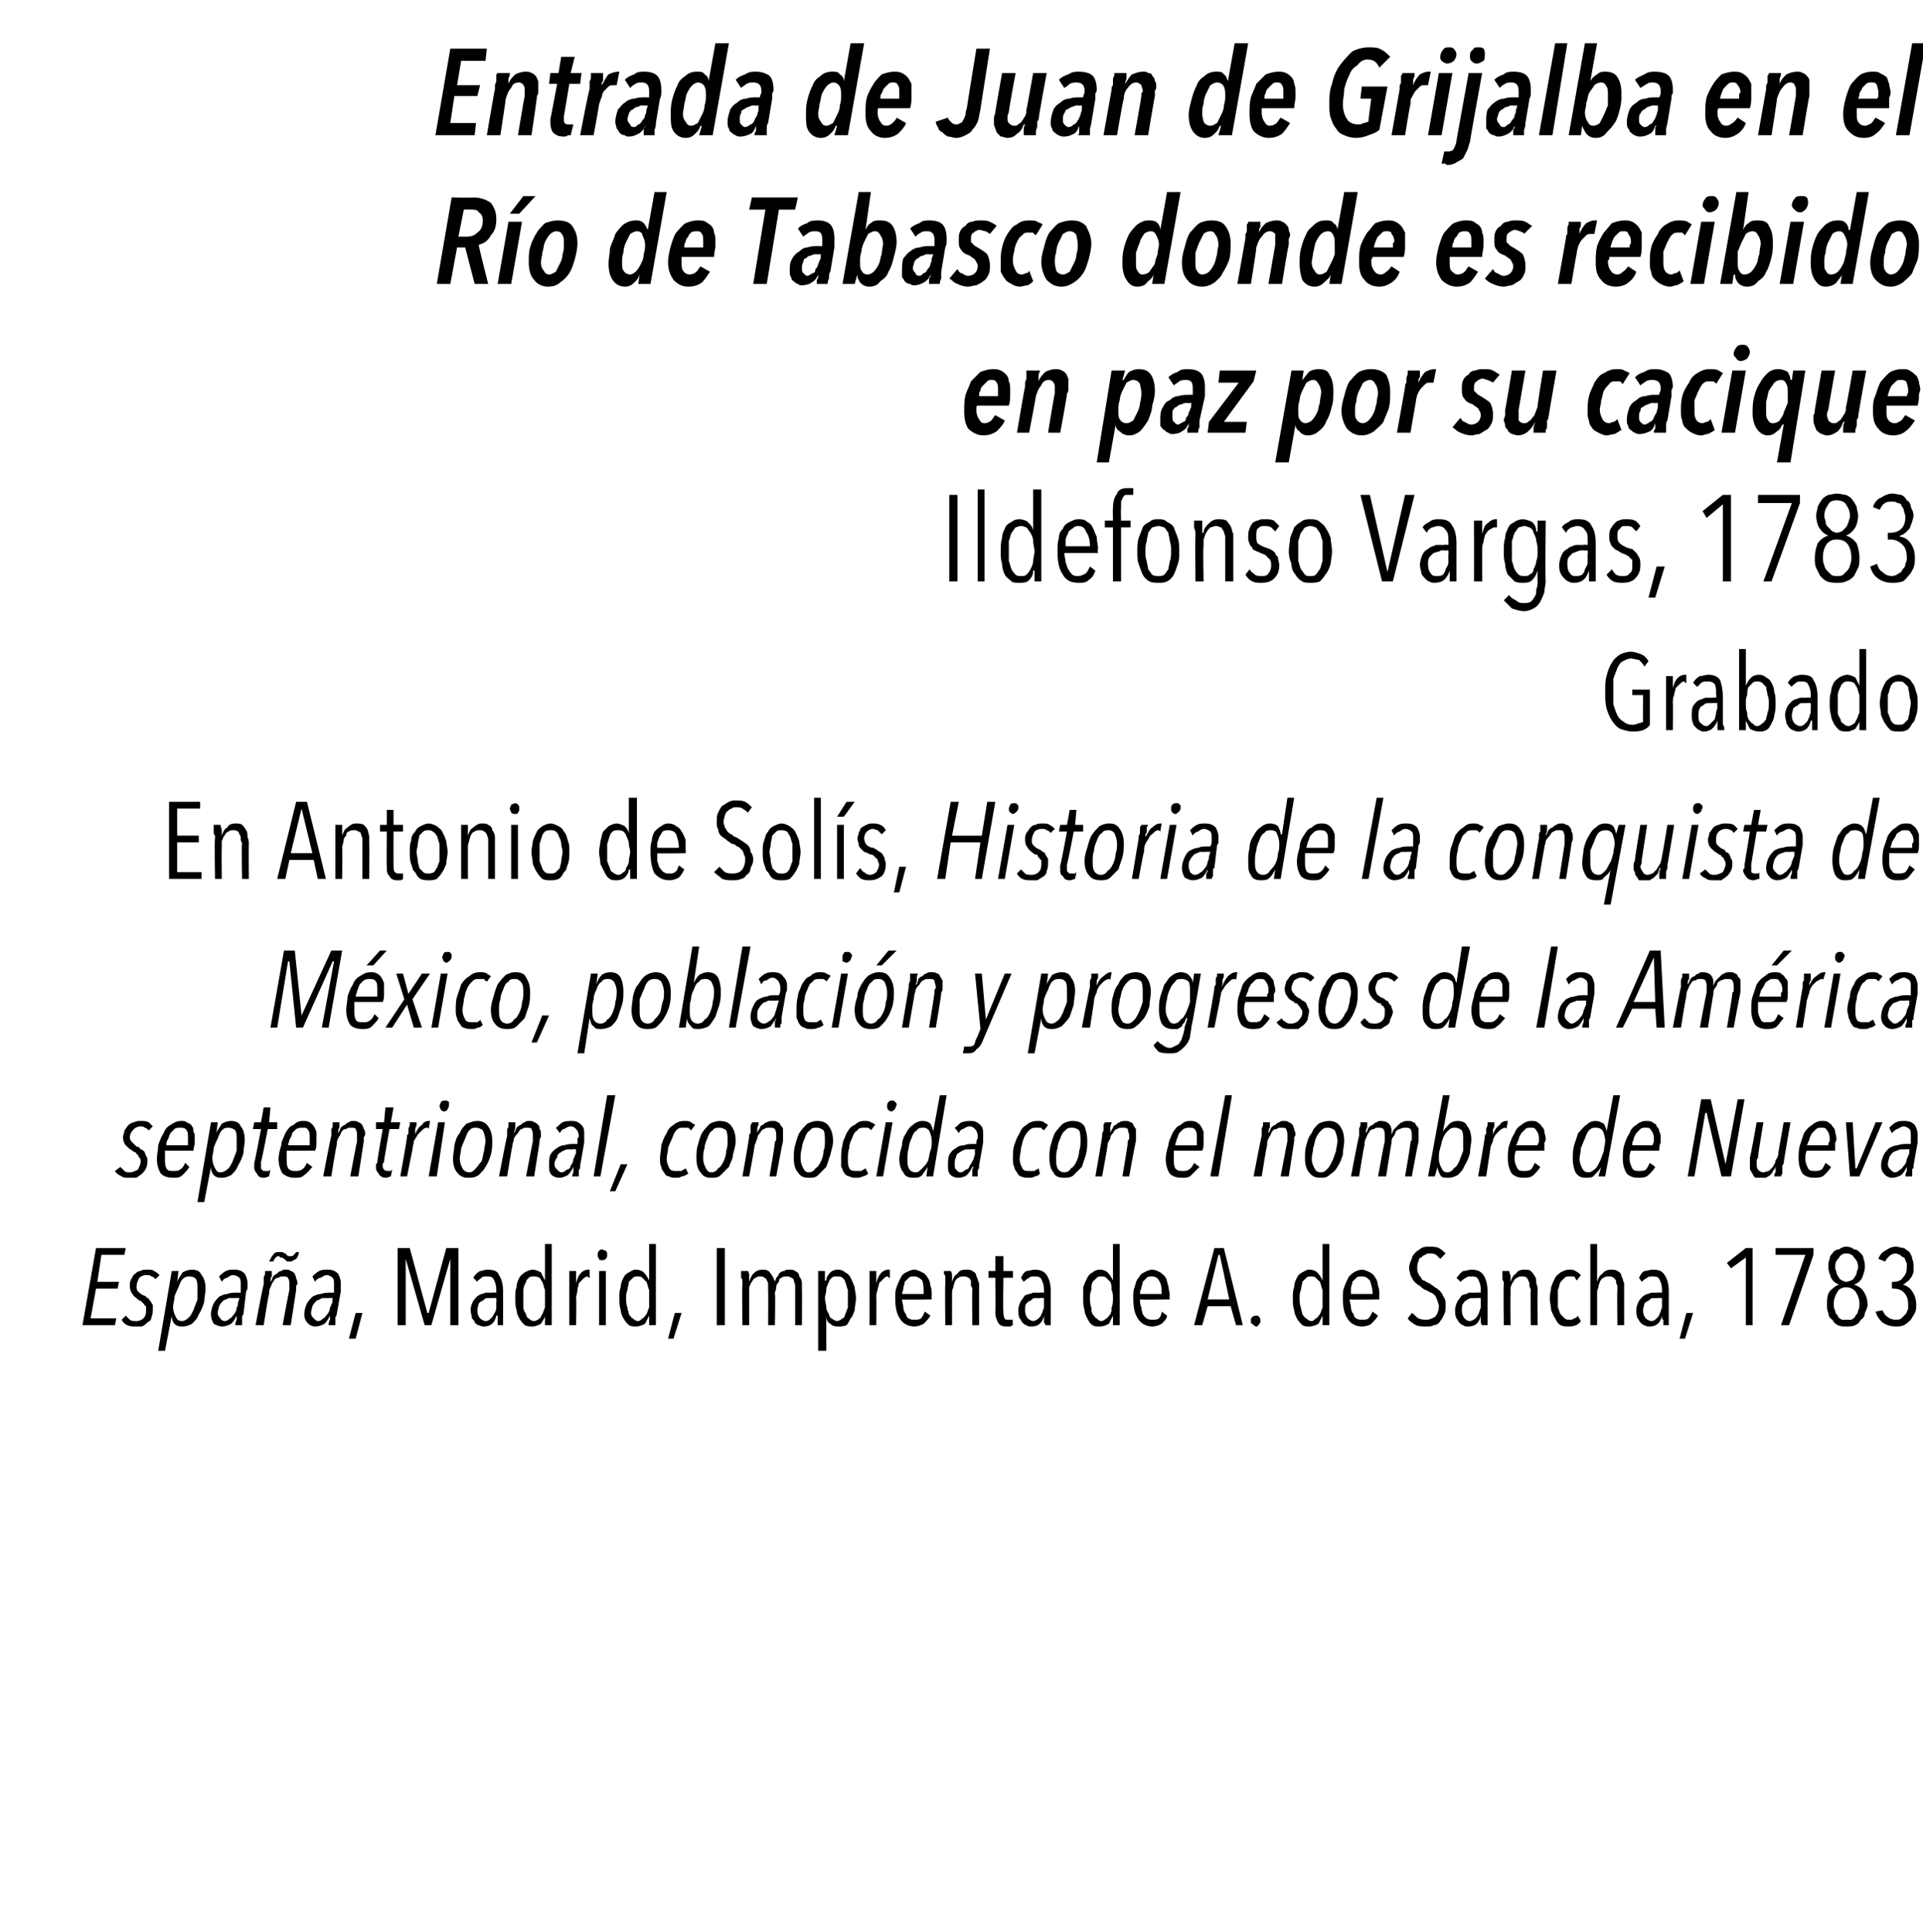
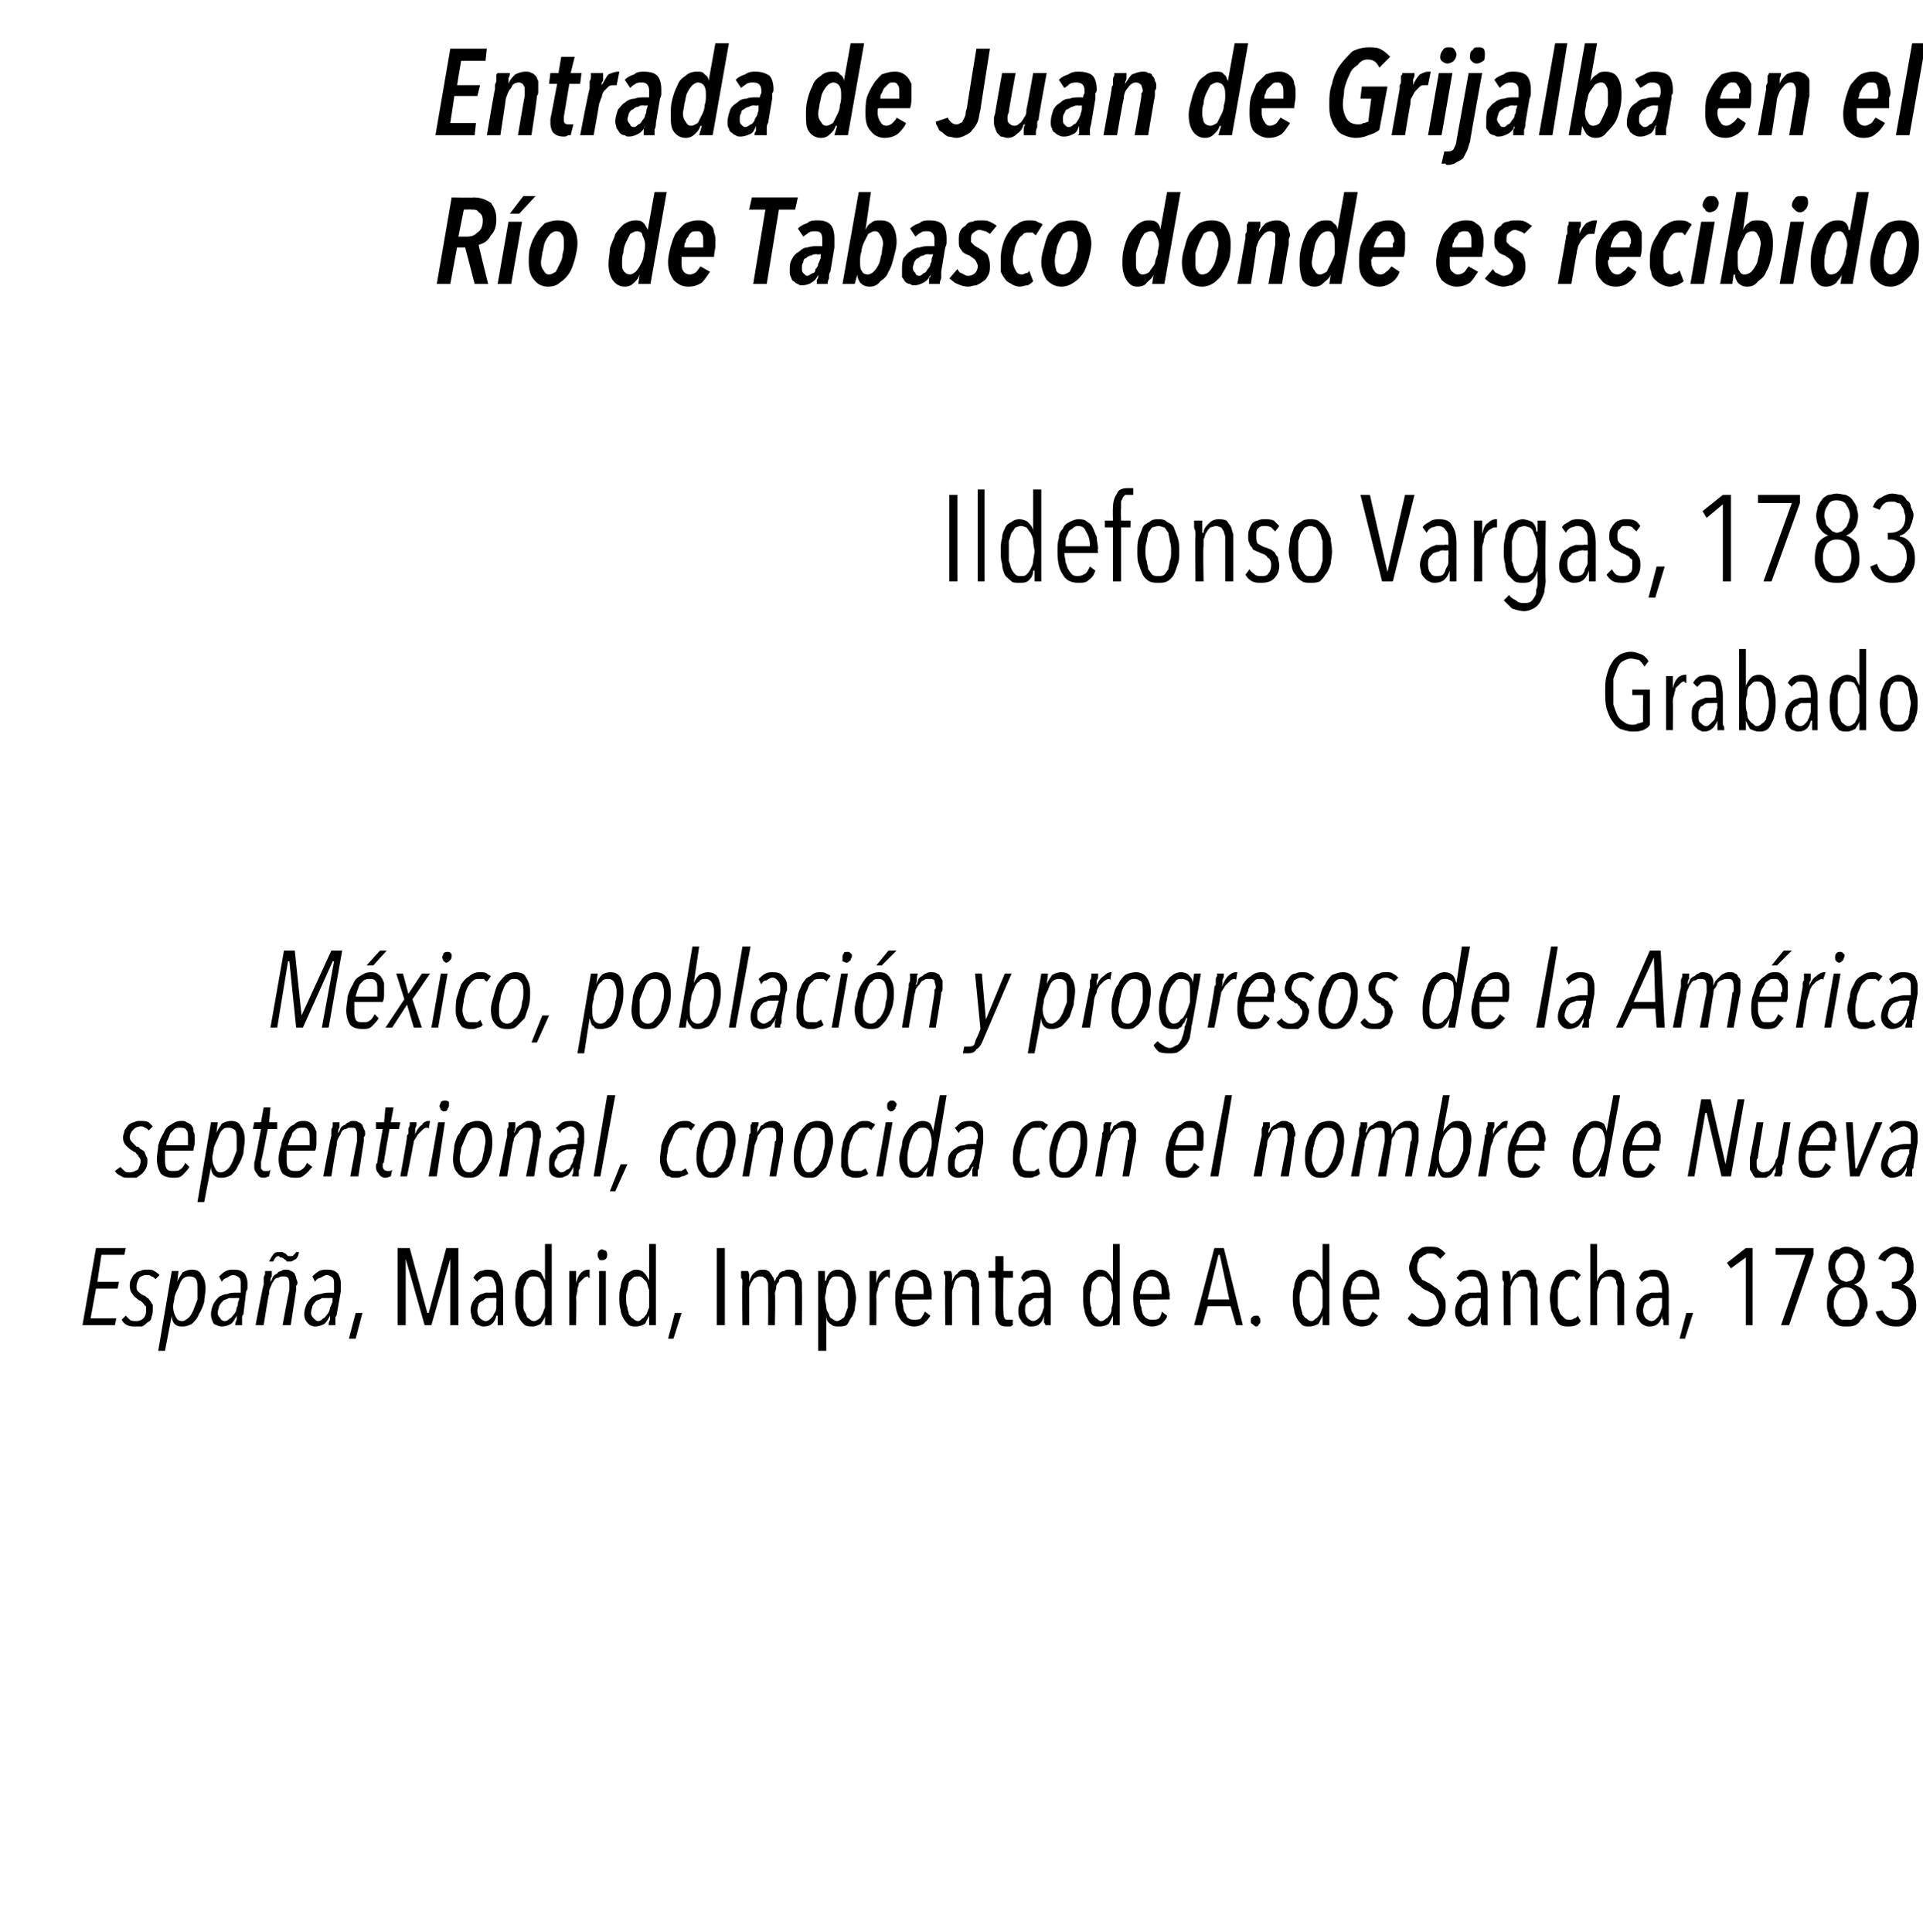
<svg xmlns="http://www.w3.org/2000/svg" version="1.1" width="142.2px" height="142.9px" viewBox="0 -1 142.2 142.9" style="top:-1px">
  <desc>Entrada de Juan de Grijalba en el Río de Tabasco donde es recibido en paz por su cacique Ildefonso Vargas, 1783 Graba</desc>
  <defs />
  <g id="Polygon13985">
    <path d="m9.2 91.8H7.5l-.3 2h1.6l-.1.5H7.1l-.4 2.2h1.9l-.1.5H6.1l1-5.7h2.2l-.1.5zm2.3 1.8c-.1-.1-.2-.2-.3-.2c-.1-.1-.2-.1-.4-.1c-.2 0-.4.1-.5.2c-.1.2-.2.4-.2.6c0 .2 0 .3.1.4c.1.1.2.2.4.3c.1 0 .2.1.3.2c.1 0 .1.1.2.2c.1.1.1.2.2.3v.3c0 .2 0 .4-.1.6c0 .2-.1.3-.3.4c-.1.1-.2.2-.4.3h-.5c-.2 0-.4 0-.6-.1c-.2-.1-.3-.2-.4-.4l.3-.3l.3.3c.1.1.3.1.5.1c.2 0 .4-.1.5-.2c.2-.2.2-.4.2-.6v-.3c-.1 0-.1-.1-.2-.2l-.2-.2s-.1 0-.2-.1c-.1-.1-.3-.2-.4-.4c-.1-.1-.2-.3-.2-.6c0-.2 0-.3.1-.5c.1-.1.1-.3.3-.4c.1-.1.2-.2.4-.2c.1-.1.3-.1.5-.1c.2 0 .4 0 .5.1c.2.1.3.2.4.3l-.3.3zm3.7.7c0 .3-.1.7-.1 1c-.1.3-.2.6-.4.9c-.1.3-.3.5-.5.7c-.2.1-.4.2-.7.2c-.2 0-.4 0-.6-.2c-.1-.1-.2-.3-.2-.6c-.01.02 0 0 0 0l-.5 2.6h-.5l1-5.9h.5l-.1.8s.03-.05 0 0c.1-.3.3-.5.4-.7c.2-.1.4-.2.7-.2c.3 0 .6.1.7.4c.2.2.3.6.3 1zm-.6 0c0-.3 0-.5-.1-.7c-.1-.1-.2-.2-.5-.2c-.1 0-.3 0-.5.2c-.1.1-.2.3-.3.6c-.1.2-.2.4-.3.7c0 .3-.1.5-.1.7c0 .4.1.6.2.8c.1.2.2.3.5.3c.1 0 .3-.1.5-.3c.1-.1.2-.3.3-.5c.1-.3.2-.5.3-.8v-.8zm3.7-.4v.3c0 .1 0 .2-.1.3l-.2 1.7s-.1.1-.1.2v.6h-.5c0-.1 0-.2.1-.4v-.3c-.1.2-.2.4-.4.6c-.2.1-.4.2-.7.2c-.2 0-.4-.1-.6-.2c-.1-.2-.2-.4-.2-.7c0-.3.1-.6.2-.8c.1-.2.3-.4.4-.5c.2-.1.4-.2.6-.2c.2-.1.5-.1.7-.1h.3v-.6c0-.2 0-.4-.1-.5c-.1-.1-.3-.2-.5-.2c-.1 0-.3.1-.4.2c-.1 0-.3.1-.4.3l-.2-.4c.1-.1.3-.3.5-.4c.2-.1.4-.1.6-.1c.4 0 .6.1.8.3c.1.2.2.4.2.7zm-.9 1.1h-.5c-.1.1-.3.1-.4.2c-.1.1-.2.2-.3.4c0 .1-.1.3-.1.5c0 .2.1.3.2.4c0 .1.2.2.3.2c.2 0 .3-.1.4-.2c.1 0 .2-.2.3-.3c.1-.1.2-.3.2-.5c.1-.1.1-.3.1-.4c.05-.04.1-.3.1-.3c0 0-.29-.02-.3 0zm4.6-1.1s0 .1-.1.2v.3l-.4 2.6h-.6s.47-2.56.5-2.6v-.4c0-.2 0-.3-.1-.5c-.1-.1-.2-.1-.4-.1c-.1 0-.2 0-.3.1c-.2 0-.3.1-.4.3c-.1.1-.1.2-.2.4c-.1.2-.1.3-.1.5c-.05.01-.4 2.3-.4 2.3h-.6s.55-2.96.6-3v-.5c0-.1.1-.2.1-.3v-.2h.5v.4c-.1.1-.1.3-.1.4c.1-.1.1-.2.2-.4c.1-.1.2-.2.3-.2c0-.1.2-.2.3-.2c.1-.1.2-.1.3-.1c.2 0 .3 0 .4.1c.1 0 .2.1.3.2c0 .1.1.2.1.3c0 .1.1.2.1.4zm.1-2.3c0 .2-.1.4-.2.5c-.2.1-.3.2-.4.2h-.3c0-.1-.1-.1-.2-.2c-.1-.1-.2-.1-.3-.1c0-.1-.1-.1-.1-.1c-.2 0-.3.2-.4.4h-.3c.1-.2.2-.4.3-.5c.1-.2.3-.2.4-.2h.3s.1.1.2.1l.2.2h.2c.1 0 .2 0 .2-.1c.1 0 .1-.1.2-.2h.2zm3.1 2.3v.6l-.3 1.7s0 .1-.1.2v.6h-.5c0-.1 0-.2.1-.4v-.3c-.1.2-.2.4-.4.6c-.2.1-.4.2-.7.2c-.2 0-.4-.1-.5-.2c-.2-.2-.3-.4-.3-.7c0-.3.1-.6.2-.8c.1-.2.3-.4.4-.5c.2-.1.4-.2.6-.2c.3-.1.5-.1.7-.1h.3v-.6c0-.2 0-.4-.1-.5c-.1-.1-.3-.2-.4-.2c-.2 0-.3.1-.5.2c-.1 0-.3.1-.4.3l-.2-.4c.1-.1.3-.3.5-.4c.2-.1.4-.1.6-.1c.4 0 .6.1.8.3c.1.2.2.4.2.7zm-.9 1.1h-.5c-.1.1-.2.1-.4.2c-.1.1-.2.2-.3.4c0 .1-.1.3-.1.5c0 .2.1.3.2.4c.1.1.2.2.3.2c.2 0 .3-.1.4-.2c.1 0 .2-.2.3-.3c.1-.1.2-.3.2-.5c.1-.1.1-.3.2-.4c-.04-.04 0-.3 0-.3c0 0-.28-.02-.3 0zm2 3h-.5l.5-1.9h.5l-.5 1.9zm7-1v-4.9L31.9 97h-.5L30 92.1v4.9h-.6v-5.7h.9l1.3 4.8h.1l1.3-4.8h.9v5.7h-.6zm3.5 0v-.7h-.1c-.1.5-.4.8-.9.8c-.1 0-.2 0-.4-.1c-.1 0-.2-.1-.3-.2c0-.1-.1-.2-.2-.3c0-.2-.1-.4-.1-.6c0-.3.1-.5.2-.7c.1-.1.2-.3.4-.4c.1-.1.3-.1.5-.2h.5c0-.03.3 0 .3 0v-.2c0-.4-.1-.6-.2-.8c-.1-.2-.3-.2-.5-.2c-.2 0-.3 0-.4.1c-.1.1-.3.2-.3.3l-.3-.3c.1-.2.3-.4.5-.5c.2 0 .3-.1.5-.1c.5 0 .8.1.9.4c.2.3.3.7.3 1.2v2.5h-.4zm-.1-2s-.3-.02-.3 0h-.4c-.1 0-.2.1-.3.2c-.1 0-.2.1-.3.2c0 .1-.1.3-.1.5c0 .3.1.5.2.6c.1.1.3.2.4.2c.2 0 .3-.1.4-.2c.1-.1.2-.2.2-.3c.1-.1.2-.3.2-.5v-.4c.02-.04 0-.3 0-.3zm3.6 2v-.7s.02-.01 0 0c0 .2-.2.4-.3.6c-.2.1-.4.2-.6.2c-.2 0-.4 0-.6-.1c-.1-.1-.3-.3-.4-.5c-.1-.2-.2-.4-.2-.6c-.1-.3-.1-.6-.1-.9c0-.3 0-.6.1-.8c0-.3.1-.5.2-.7c.1-.2.3-.3.4-.4c.2-.1.4-.2.6-.2c.2 0 .4.1.6.2l.3.6V91h.5v6h-.5zm0-2v-.6c-.1-.2-.1-.4-.2-.6c-.1-.1-.1-.2-.2-.3c-.2-.1-.3-.1-.4-.1c-.2 0-.3 0-.4.1c-.1.1-.2.2-.2.3c-.1.2-.2.4-.2.6v1.3c0 .2.1.3.2.5c0 .1.1.3.2.3c.1.1.2.2.4.2c.1 0 .3-.1.4-.2c.1 0 .1-.2.2-.3c.1-.2.1-.3.2-.5v-.7zm2.3-1.1c.1-.4.2-.6.4-.8c.1-.1.3-.2.5-.2h.1v.6h-.1v-.1c-.2 0-.3.1-.4.2l-.3.3c0 .2-.1.3-.1.5c0 .2-.1.4-.1.6c.04-.02 0 2 0 2h-.5v-4h.5v.9c.02 0 0 0 0 0c0 0 .04 0 0 0zm2.3-2.1c0 .1 0 .2-.1.3c-.1.1-.2.1-.3.1c-.1 0-.2 0-.2-.1c-.1-.1-.1-.2-.1-.3c0-.1 0-.2.1-.3c0 0 .1-.1.2-.1c.1 0 .2.1.3.1c.1.1.1.2.1.3zm-.6 5.2v-4h.5v4h-.5zm3.7 0v-.7s0-.01 0 0l-.3.6c-.2.1-.4.2-.7.2c-.2 0-.3 0-.5-.1c-.1-.1-.3-.3-.4-.5c-.1-.2-.2-.4-.2-.6c-.1-.3-.1-.6-.1-.9c0-.3 0-.6.1-.8c0-.3.1-.5.2-.7c.1-.2.2-.3.4-.4c.2-.1.3-.2.5-.2c.3 0 .5.1.6.2c.2.2.3.4.4.6c-.02 0 0 0 0 0V91h.5v6h-.5zm0-2v-.6c-.1-.2-.1-.4-.2-.6l-.3-.3c-.1-.1-.2-.1-.3-.1c-.2 0-.3 0-.4.1l-.3.3c0 .2-.1.4-.1.6c-.1.2-.1.4-.1.6c0 .2 0 .5.1.7c0 .2.1.3.1.5c.1.1.2.3.3.3c.1.1.2.2.4.2c.1 0 .2-.1.3-.2c.1 0 .2-.2.3-.3c.1-.2.1-.3.2-.5v-.7zm1.8 3h-.4l.5-1.9h.5l-.6 1.9zm3.2-1v-5.7h.6v5.7h-.6zm2.4-3.2c.1-.3.2-.5.3-.6c.2-.2.4-.3.7-.3c.1 0 .3 0 .4.1c.1 0 .1.1.2.2c.1.1.1.2.2.3c0 .1.1.2.1.3c0-.1.1-.2.1-.3c.1-.1.2-.2.2-.3c.1-.1.2-.2.4-.2c.1-.1.2-.1.3-.1c.2 0 .4 0 .5.1c.2.1.3.2.3.4c.1.1.2.3.2.5v.5c.02.04 0 2.6 0 2.6h-.5v-2.9c0-.2-.1-.3-.1-.4c0-.1-.1-.2-.2-.2c-.1-.1-.2-.1-.3-.1c-.2 0-.3 0-.4.1c-.1 0-.2.1-.2.3c-.1.1-.2.2-.2.4c0 .2-.1.3-.1.5c.05.01 0 2.3 0 2.3h-.5s.02-2.56 0-2.6v-.3c0-.2 0-.3-.1-.4c0-.1-.1-.2-.2-.2c0-.1-.2-.1-.3-.1c-.1 0-.2 0-.3.1c-.1 0-.2.1-.3.3c-.1.1-.1.2-.2.4v2.8h-.5s-.04-2.97 0-3v-.2c0-.1 0-.2-.1-.3v-.5h.5c.1.1.1.3.1.4v.4c-.02.01 0 0 0 0c0 0 0 .01 0 0zm7.9 1.2c0 .3-.1.6-.1.9c-.1.2-.1.4-.3.6c-.1.2-.2.4-.3.5c-.2.1-.4.1-.6.1c-.2 0-.4 0-.6-.2c-.2-.1-.3-.3-.3-.6c-.03.02 0 0 0 0v2.6h-.6V93h.5v.7s.06.04.1 0c0-.2.1-.4.3-.6c.1-.1.3-.2.6-.2c.2 0 .4.1.5.2c.2.1.3.2.4.4c.1.2.2.4.3.7c0 .2.1.5.1.8zm-.6 0v-.6c-.1-.2-.1-.4-.2-.6c0-.1-.1-.2-.2-.3c-.1-.1-.3-.1-.4-.1c-.2 0-.3 0-.4.1c-.1.1-.2.2-.2.3c-.1.2-.2.4-.2.6c0 .2-.1.4-.1.6c0 .2.1.5.1.7c0 .2.1.3.2.5c0 .1.1.3.2.3c.1.1.3.2.4.2c.1 0 .3-.1.4-.2c.1 0 .2-.2.2-.3c.1-.2.1-.3.2-.5v-.7zm2.1-1.1c.1-.4.2-.6.4-.8c.1-.1.3-.2.5-.2h.1v.6h-.1c0-.1 0-.1-.1-.1c-.1 0-.2.1-.3.2l-.3.3c0 .2-.1.3-.1.5c-.1.2-.1.4-.1.6c.02-.02 0 2 0 2h-.5v-4h.5v.9s.02 0 0 0zm1.9 1.2c0 .2.1.4.1.6c0 .2.1.4.2.5c0 .1.1.3.2.3c.1.1.3.1.4.1c.2 0 .4 0 .5-.1c.1-.1.2-.3.3-.5l.4.3c-.1.2-.3.4-.5.6c-.2.1-.4.2-.7.2c-.4 0-.8-.2-1-.5c-.3-.4-.4-.9-.4-1.6c0-.3 0-.6.1-.8c.1-.3.2-.5.3-.7c.1-.2.2-.3.4-.4c.2-.1.4-.2.6-.2c.2 0 .4.1.6.2c.2.1.3.2.4.4c.1.1.2.4.2.6c.1.2.1.5.1.7c-.02.04 0 .3 0 .3c0 0-2.16.03-2.2 0zm1.6-.4c0-.4 0-.7-.1-1c-.2-.2-.4-.3-.6-.3c-.2 0-.3 0-.4.1l-.3.3c0 .2-.1.3-.1.5c0 .1-.1.3-.1.4h1.6zm3.6 2.3s-.03-2.56 0-2.6c0-.1 0-.2-.1-.3v-.4c-.1-.1-.1-.2-.2-.2c-.1-.1-.2-.1-.4-.1c-.1 0-.2 0-.3.1c-.1 0-.2.1-.3.3c0 .1-.1.2-.1.4c-.1.2-.1.3-.1.5v2.3h-.5s-.03-2.97 0-3v-.5c0-.1 0-.2-.1-.3v-.2h.5c.1.1.1.3.1.4v.4c.1-.3.2-.5.4-.6c.1-.2.3-.3.6-.3c.2 0 .4 0 .5.1c.2.1.3.2.3.4c.1.1.1.3.2.5v3.1h-.5zm3 0c-.1 0-.1.1-.2.1h-.3c-.3 0-.5-.1-.6-.3c-.1-.2-.2-.4-.2-.8c.04.05 0-2.5 0-2.5h-.5v-.5h.5v-1.1h.6v1.1h.7v.5h-.7s-.04 2.45 0 2.5c0 .2 0 .4.1.5c0 .1.1.1.3.1h.3c-.04-.02 0 .4 0 .4c0 0-.02 0 0 0zm2.4 0s0-.1-.1-.2v-.5c-.1.5-.4.8-.9.8c-.2 0-.3 0-.4-.1c-.1 0-.2-.1-.3-.2c-.1-.1-.1-.2-.2-.3c-.1-.2-.1-.4-.1-.6c0-.3.1-.5.2-.7c.1-.1.2-.3.3-.4c.2-.1.4-.1.6-.2h.5c-.02-.03.3 0 .3 0v-.2c0-.4-.1-.6-.2-.8c-.1-.2-.3-.2-.5-.2c-.2 0-.3 0-.4.1c-.2.1-.3.2-.4.3l-.2-.3c.1-.2.2-.4.4-.5c.2 0 .4-.1.6-.1c.4 0 .7.1.9.4c.2.3.3.7.3 1.2v2.5h-.4zm-.1-2s-.32-.02-.3 0h-.4c-.1 0-.2.1-.3.2c-.1 0-.2.1-.3.2c-.1.1-.1.3-.1.5c0 .3.1.5.2.6c.1.1.3.2.4.2c.1 0 .3-.1.4-.2c.1-.1.2-.2.2-.3c.1-.1.1-.3.2-.5v-.7zm5.1 2v-.7s-.02-.01 0 0l-.3.6c-.2.1-.4.2-.7.2c-.2 0-.4 0-.5-.1c-.2-.1-.3-.3-.4-.5c-.1-.2-.2-.4-.2-.6c-.1-.3-.1-.6-.1-.9v-.8c.1-.3.2-.5.3-.7c.1-.2.2-.3.4-.4c.1-.1.3-.2.5-.2c.3 0 .5.1.6.2c.2.2.3.4.4.6c-.04 0 0 0 0 0V91h.5v6h-.5zm0-2c0-.2 0-.4-.1-.6c0-.2 0-.4-.1-.6l-.3-.3c-.1-.1-.2-.1-.4-.1c-.1 0-.2 0-.3.1l-.3.3c-.1.2-.1.4-.1.6c-.1.2-.1.4-.1.6c0 .2 0 .5.1.7c0 .2 0 .3.1.5c.1.1.2.3.3.3c.1.1.2.2.3.2c.2 0 .3-.1.4-.2c.1 0 .2-.2.3-.3c.1-.2.1-.3.1-.5c.1-.2.1-.5.1-.7zm2 .1c0 .2 0 .4.1.6c0 .2.1.4.1.5c.1.1.2.3.3.3c.1.1.3.1.4.1c.2 0 .4 0 .5-.1c.1-.1.2-.3.2-.5l.4.3c0 .2-.2.4-.4.6c-.2.1-.4.2-.7.2c-.4 0-.8-.2-1-.5c-.3-.4-.4-.9-.4-1.6c0-.3 0-.6.1-.8c.1-.3.1-.5.3-.7c.1-.2.2-.3.4-.4c.2-.1.4-.2.6-.2c.2 0 .4.1.6.2c.1.1.3.2.4.4c.1.1.1.4.2.6c0 .2.1.5.1.7c-.04.04 0 .3 0 .3c0 0-2.18.03-2.2 0zm1.6-.4c0-.4 0-.7-.2-1c-.1-.2-.3-.3-.5-.3c-.2 0-.3 0-.4.1l-.3.3c0 .2-.1.3-.1.5c-.1.1-.1.3-.1.4h1.6zm5.5 2.3l-.4-1.4h-1.7l-.4 1.4h-.6l1.5-5.7h.7l1.4 5.7h-.5zm-1.2-5.2h-.1l-.8 3.3h1.6l-.7-3.3zm3 4.9c0 .1 0 .2-.1.2c0 .1-.1.2-.2.2c-.1 0-.2-.1-.3-.2c-.1 0-.1-.1-.1-.2c0-.2 0-.2.1-.3c.1-.1.2-.1.3-.1c.1 0 .2 0 .2.1c.1.1.1.1.1.3zm4.6.3v-.7s0-.01 0 0l-.3.6c-.2.1-.4.2-.7.2c-.2 0-.3 0-.5-.1c-.1-.1-.3-.3-.4-.5c-.1-.2-.2-.4-.2-.6c-.1-.3-.1-.6-.1-.9c0-.3 0-.6.1-.8c0-.3.1-.5.2-.7c.1-.2.2-.3.4-.4c.2-.1.3-.2.5-.2c.3 0 .5.1.6.2c.2.2.3.4.4.6c-.02 0 0 0 0 0V91h.5v6h-.5zm0-2v-.6c-.1-.2-.1-.4-.2-.6l-.3-.3c-.1-.1-.2-.1-.3-.1c-.2 0-.3 0-.4.1l-.3.3c0 .2-.1.4-.1.6c-.1.2-.1.4-.1.6c0 .2 0 .5.1.7c0 .2.1.3.1.5c.1.1.2.3.3.3c.1.1.2.2.4.2c.1 0 .2-.1.3-.2c.1 0 .2-.2.3-.3c.1-.2.1-.3.2-.5v-.7zm2 .1c0 .2.1.4.1.6c0 .2.1.4.2.5c0 .1.1.3.2.3c.1.1.3.1.4.1c.2 0 .4 0 .5-.1c.1-.1.2-.3.3-.5l.4.3c-.1.2-.3.4-.5.6c-.1.1-.4.2-.7.2c-.4 0-.8-.2-1-.5c-.3-.4-.4-.9-.4-1.6c0-.3 0-.6.1-.8c.1-.3.2-.5.3-.7c.1-.2.3-.3.4-.4c.2-.1.4-.2.6-.2c.2 0 .4.1.6.2c.2.1.3.2.4.4c.1.1.2.4.2.6c.1.2.1.5.1.7c-.02.04 0 .3 0 .3c0 0-2.16.03-2.2 0zm1.7-.4c0-.4-.1-.7-.2-1c-.2-.2-.3-.3-.6-.3c-.2 0-.3 0-.4.1l-.3.3c0 .2-.1.3-.1.5v.4h1.6zm5.4.9c0 .2 0 .4-.1.6c-.1.2-.2.4-.3.5c-.1.2-.3.3-.5.3c-.1.1-.3.1-.5.1c-.3 0-.6 0-.8-.1c-.3-.2-.5-.3-.6-.5l.3-.4c.2.1.3.3.5.4c.2.1.4.1.6.1c.2 0 .4-.1.6-.2c.2-.2.3-.5.3-.8c0-.2-.1-.3-.1-.4c-.1-.2-.1-.3-.2-.4c-.1-.1-.2-.2-.3-.2c-.2-.1-.3-.2-.4-.2c-.2-.1-.3-.2-.4-.3c-.2-.1-.3-.2-.4-.3c-.1-.1-.2-.3-.3-.5c0-.1-.1-.3-.1-.5c0-.3.1-.5.2-.7c0-.2.2-.4.3-.5c.1-.1.3-.2.4-.3c.2-.1.4-.1.6-.1c.2 0 .5 0 .7.1c.2.1.4.3.5.4l-.4.4l-.3-.3c-.2-.1-.3-.1-.5-.1c-.1 0-.2 0-.3.1c-.1 0-.2.1-.3.2c-.1 0-.2.1-.2.3c-.1.1-.1.3-.1.5c0 .1 0 .3.1.4c0 .1.1.2.2.3c0 .1.1.2.2.2c.2.1.3.2.4.2c.1.1.3.2.4.3c.2.1.3.2.4.3c.1.1.2.3.3.5c.1.1.1.3.1.6zm2.7 1.4s-.1-.1-.1-.2v-.5c-.1.5-.4.8-.9.8c-.2 0-.3 0-.4-.1c-.1 0-.2-.1-.3-.2c-.1-.1-.1-.2-.2-.3c-.1-.2-.1-.4-.1-.6c0-.3.1-.5.2-.7c.1-.1.2-.3.3-.4c.2-.1.4-.1.5-.2h.6c-.03-.03.3 0 .3 0c0 0-.02-.24 0-.2c0-.4-.1-.6-.2-.8c-.1-.2-.3-.2-.5-.2c-.2 0-.3 0-.4.1c-.2.1-.3.2-.4.3l-.3-.3c.2-.2.3-.4.5-.5c.2 0 .4-.1.6-.1c.4 0 .7.1.9.4c.2.3.3.7.3 1.2v2.5h-.4zm-.1-2s-.33-.02-.3 0h-.4c-.1 0-.3.1-.4.2c-.1 0-.1.1-.2.2c-.1.1-.1.3-.1.5c0 .3.1.5.2.6c.1.1.2.2.4.2c.1 0 .3-.1.4-.2c.1-.1.2-.2.2-.3c.1-.1.1-.3.2-.5v-.7zm3.7 2s-.04-2.56 0-2.6c0-.1-.1-.2-.1-.3c0-.2 0-.3-.1-.4c0-.1-.1-.2-.1-.2c-.1-.1-.2-.1-.4-.1c-.1 0-.2 0-.3.1c-.1 0-.2.1-.3.3c-.1.1-.1.2-.2.4v.5c-.02.01 0 2.3 0 2.3h-.5s-.04-2.97 0-3v-.2c-.1-.1-.1-.2-.1-.3v-.5h.5c0 .1.1.3.1.4v.4c.1-.3.2-.5.4-.6c.1-.2.3-.3.6-.3c.2 0 .4 0 .5.1c.1.1.2.2.3.4c.1.1.1.3.1.5c.1.2.1.4.1.5c-.02.04 0 2.6 0 2.6h-.5zm3.7-.3c-.2.3-.5.4-.9.4c-.2 0-.4 0-.6-.1c-.2-.1-.3-.3-.4-.5c-.1-.1-.2-.4-.3-.6c0-.3-.1-.6-.1-.9c0-.3.1-.6.1-.8c.1-.3.2-.5.3-.7c.1-.2.3-.3.4-.4c.2-.1.4-.2.6-.2c.2 0 .4 0 .5.1c.2.1.3.2.4.3l-.3.4c-.1-.1-.1-.2-.2-.3h-.4c-.1 0-.2 0-.3.1l-.3.3c-.1.2-.1.4-.2.6v1.3c.1.2.1.3.2.5l.3.3c.1.1.2.1.4.1c.1 0 .2 0 .3-.1c.1 0 .2-.1.3-.2c-.05.01.2.4.2.4c0 0-.01.02 0 0zm2.7.3s-.03-2.56 0-2.6v-.3c-.1-.2-.1-.3-.1-.4c-.1-.1-.1-.2-.2-.2c-.1-.1-.2-.1-.3-.1c-.2 0-.3 0-.4.1c-.1 0-.2.1-.3.3c0 .1-.1.2-.1.4c-.1.2-.1.3-.1.5v2.3h-.5v-6h.5v2.8s.02-.02 0 0c.1-.3.2-.5.4-.6c.1-.2.4-.3.6-.3c.2 0 .4 0 .5.1c.2.1.3.2.3.4c.1.1.1.3.2.5v3.1h-.5zm3.4 0v-.4c-.1 0-.1-.1-.1-.2v-.1c-.1.5-.4.8-.9.8c-.1 0-.3 0-.4-.1c-.1 0-.2-.1-.3-.2c-.1-.1-.1-.2-.2-.3c-.1-.2-.1-.4-.1-.6c0-.3.1-.5.2-.7c.1-.1.2-.3.4-.4c.1-.1.3-.1.5-.2h.5c-.01-.03.3 0 .3 0v-.2c0-.4-.1-.6-.2-.8c-.1-.2-.3-.2-.5-.2c-.2 0-.3 0-.4.1c-.2.1-.3.2-.4.3l-.2-.3c.1-.2.2-.4.4-.5c.2 0 .4-.1.6-.1c.5 0 .7.1.9.4c.2.3.3.7.3 1.2v2.5h-.4zm-.1-2s-.31-.02-.3 0h-.4c-.1 0-.2.1-.3.2c-.1 0-.2.1-.3.2c0 .1-.1.3-.1.5c0 .3.1.5.2.6c.1.1.3.2.4.2c.2 0 .3-.1.4-.2c.1-.1.2-.2.2-.3c.1-.1.1-.3.2-.5v-.7zm1.7 3h-.4l.5-1.9h.5l-.6 1.9zm4.5-1v-5l-1.1.8l-.3-.4l1.4-1.1h.5v5.7h-.5zm3.2 0h-.6l1.8-5.2h-2.2v-.5h2.8v.5l-1.8 5.2zm5.8-1.5c0 .2-.1.4-.2.6c0 .2-.1.4-.3.5c-.1.2-.2.3-.4.4c-.2.1-.4.1-.7.1c-.2 0-.4 0-.6-.1c-.2-.1-.3-.2-.4-.4c-.2-.1-.3-.3-.3-.5c-.1-.2-.1-.4-.1-.6c0-.4 0-.7.2-1c.2-.2.4-.4.7-.5c-.3-.1-.5-.3-.6-.5c-.1-.3-.2-.5-.2-.8c0-.2 0-.4.1-.6c0-.2.1-.3.2-.4c.1-.2.3-.3.5-.3c.1-.1.3-.2.5-.2c.3 0 .5.1.6.2c.2 0 .3.1.5.3c.1.1.2.2.2.4c.1.2.1.4.1.6c0 .3-.1.5-.2.8c-.1.2-.3.4-.6.5c.3.1.6.3.7.5c.2.3.3.6.3 1zm-.7-2.8c0-.3-.1-.5-.3-.7c-.1-.2-.3-.3-.6-.3c-.2 0-.4.1-.5.3c-.2.2-.3.4-.3.7c0 .2.1.3.1.4c0 .1.1.3.2.4c0 .1.1.1.2.2c.1 0 .2.1.3.1c.2 0 .3-.1.4-.1c.1-.1.2-.1.2-.2c.1-.1.2-.3.2-.4c0-.1.1-.2.1-.4zm.1 2.7c0-.3-.1-.6-.3-.9c-.2-.2-.4-.3-.7-.3c-.2 0-.5.1-.6.3c-.2.3-.3.6-.3.9c0 .2 0 .4.1.5c0 .2.1.3.2.4c0 .1.1.2.3.3h.7c.2-.1.3-.2.3-.3c.1-.1.2-.2.2-.4c.1-.1.1-.3.1-.5zm4.2.1c0 .2 0 .4-.1.6c-.1.2-.2.3-.3.5c-.1.1-.3.3-.5.4c-.2.1-.4.1-.6.1c-.4 0-.7-.1-1-.3c-.2-.2-.4-.4-.5-.8l.5-.1c.1.2.2.4.4.5c.1.1.3.2.6.2c.1 0 .3 0 .4-.1l.3-.3c.1-.1.1-.2.2-.4v-.4c0-.3-.1-.6-.3-.8c-.2-.2-.4-.3-.8-.3c.04-.04-.1 0-.1 0v-.5s.14.02.1 0c.3 0 .6-.1.7-.3c.2-.2.3-.4.3-.8v-.3c-.1-.1-.1-.3-.2-.4c-.1 0-.2-.1-.3-.2c-.1 0-.2-.1-.3-.1c-.2 0-.4.1-.5.2c-.1.1-.2.2-.3.4l-.5-.2c.1-.3.3-.5.5-.6c.3-.2.5-.3.8-.3c.2 0 .4.1.6.1c.1.1.3.2.4.3c.1.2.2.3.2.5c.1.2.1.4.1.6v.4c-.1.2-.1.3-.2.4c-.1.1-.1.2-.3.3c-.1.1-.2.2-.3.2c.3.1.5.2.7.5c.2.3.3.6.3 1z" stroke="none" fill="#000" />
  </g>
  <g id="Polygon13984">
    <path d="m11 82.6c-.1-.1-.2-.2-.3-.2c-.1-.1-.2-.1-.3-.1c-.2 0-.4.1-.5.2c-.2.2-.3.4-.3.6c0 .2.1.3.2.4l.3.3c.2 0 .2.1.3.2c.1 0 .2.1.3.2c0 .1.1.2.1.3c.1.1.1.2.1.3c0 .2 0 .4-.1.6c-.1.2-.2.3-.3.4c-.1.1-.3.2-.4.3h-.5c-.3 0-.5 0-.6-.1c-.2-.1-.4-.2-.5-.4l.4-.3l.3.3c.1.1.2.1.4.1c.2 0 .4-.1.6-.2c.1-.2.2-.4.2-.6c0-.1 0-.2-.1-.3c0 0-.1-.1-.1-.2c-.1 0-.1-.1-.2-.2c-.1 0-.1 0-.2-.1c-.2-.1-.3-.2-.5-.4c-.1-.1-.2-.3-.2-.6c0-.2.1-.3.1-.5c.1-.1.2-.3.3-.4c.1-.1.3-.2.4-.2c.2-.1.3-.1.5-.1c.2 0 .4 0 .6.1l.3.3l-.3.3zm3.4.6v.3c0 .2-.1.4-.1.6h-2.1v.6c0 .3 0 .5.1.7c.1.2.3.2.5.2c.2 0 .4 0 .5-.1c.2-.1.3-.3.4-.5l.3.3c-.1.2-.3.4-.5.6c-.2.2-.4.2-.7.2c-.4 0-.7-.1-.9-.3c-.2-.3-.3-.7-.3-1.1c0-.3.1-.7.1-1c.1-.3.2-.6.4-.9c.1-.3.3-.5.5-.6c.3-.2.5-.3.8-.3c.2 0 .3 0 .4.1c.2.1.3.1.4.3c.1.1.1.2.1.4c.1.1.1.3.1.5zm-.5 0c0-.3 0-.5-.1-.6c-.1-.2-.3-.2-.5-.2c-.1 0-.3 0-.4.1l-.3.3c-.1.2-.1.3-.2.5c-.1.1-.1.3-.1.4h1.6v-.5zm4.2.1c0 .3-.1.7-.1 1c-.1.3-.2.6-.4.9c-.1.3-.3.5-.5.7c-.2.1-.4.2-.7.2c-.2 0-.4 0-.6-.2c-.1-.1-.2-.3-.2-.6c-.01.02 0 0 0 0l-.5 2.6h-.5l1-5.9h.5l-.1.8s.02-.05 0 0c.1-.3.3-.5.4-.7c.2-.1.4-.2.7-.2c.3 0 .6.1.7.4c.2.2.3.6.3 1zm-.6 0c0-.3 0-.5-.1-.7c-.1-.1-.3-.2-.5-.2c-.2 0-.3 0-.5.2c-.1.1-.2.3-.3.6c-.1.2-.2.4-.3.7c0 .3-.1.5-.1.7c0 .4.1.6.2.8c.1.2.2.3.4.3c.2 0 .4-.1.6-.3c.1-.1.2-.3.3-.5c.1-.3.2-.5.3-.8v-.8zm3-.8h-.7s-.46 2.43-.5 2.4v.4c0 .1 0 .2.1.2c0 .1.1.1.2.1h.2c.1 0 .1 0 .2-.1l-.1.5c-.1 0-.2.1-.4.1c-.3 0-.4-.1-.5-.3c-.1-.1-.2-.3-.2-.4v-.4c.03.02.5-2.5.5-2.5h-.6l.1-.5h.5l.2-1.1h.5l-.1 1.1h.6v.5zm2.9.7v.3c0 .2 0 .4-.1.6h-2.1v.6c0 .3 0 .5.1.7c.2.2.3.2.6.2c.1 0 .3 0 .4-.1c.2-.1.3-.3.4-.5l.4.3c-.2.2-.3.4-.6.6c-.2.2-.4.2-.7.2c-.4 0-.6-.1-.9-.3c-.2-.3-.3-.7-.3-1.1c0-.3.1-.7.2-1c0-.3.2-.6.3-.9c.2-.3.3-.5.6-.6c.2-.2.4-.3.7-.3c.2 0 .3 0 .5.1c.1.1.2.1.3.3c.1.1.1.2.2.4v.5zm-.5 0c0-.3 0-.5-.1-.6c-.1-.2-.2-.2-.4-.2c-.2 0-.3 0-.5.1l-.3.3c0 .2-.1.3-.2.5c0 .1-.1.3-.1.4h1.6v-.5zm4.1-.3s0 .1-.1.2v.3l-.4 2.6h-.6s.48-2.56.5-2.6v-.4c0-.2 0-.3-.1-.5c0-.1-.2-.1-.4-.1c-.1 0-.2 0-.3.1c-.2 0-.3.1-.4.3c0 .1-.1.2-.2.4c-.1.2-.1.3-.1.5c-.04.01-.4 2.3-.4 2.3h-.6s.56-2.96.6-3v-.5c.1-.1.1-.2.1-.3v-.2h.5v.4c-.1.1-.1.3-.1.4c.1-.1.1-.2.2-.4c.1-.1.2-.2.3-.2c.1-.1.2-.2.3-.2c.1-.1.2-.1.3-.1c.2 0 .3 0 .4.1c.1 0 .2.1.3.2c0 .1.1.2.1.3c.1.1.1.2.1.4zm2.5-.4h-.7s-.43 2.43-.4 2.4c0 .1-.1.1-.1.2v.2c0 .1.1.2.1.2c.1.1.2.1.3.1h.1c.1 0 .1 0 .2-.1l-.1.5c-.1 0-.2.1-.4.1c-.2 0-.4-.1-.5-.3c-.1-.1-.2-.3-.2-.4v-.2c0-.1 0-.1.1-.2c-.05.02.4-2.5.4-2.5h-.5v-.5h.6l.1-1.1h.6l-.2 1.1h.7l-.1.5zm2.2 0c0-.1-.1-.1-.1-.1c-.2 0-.3.1-.4.2l-.3.3c-.1.2-.2.3-.3.5c0 .2-.1.4-.1.6l-.4 2h-.5s.54-2.96.5-3s.1-.1.1-.2v-.3c0-.1.1-.2.1-.3v-.2h.5v.2c0 .1-.1.2-.1.3v.4c.1-.3.3-.6.5-.7c.1-.2.3-.3.5-.3h.1l-.1.6zm.6 3.5h-.6l.7-4h.5l-.6 4zm.9-5.3c0 .1 0 .2-.1.3c0 .1-.1.2-.3.2c-.1 0-.1-.1-.2-.1c0-.1-.1-.2-.1-.3c0-.1.1-.2.1-.3c.1-.1.2-.1.3-.1c.1 0 .2 0 .3.1v.2zm3.2 2.7c0 .3 0 .6-.1 1c-.1.3-.2.6-.4.9c-.1.2-.3.4-.5.6c-.3.2-.5.2-.8.2c-.3 0-.6-.1-.8-.4c-.2-.2-.3-.6-.3-1c0-.4.1-.7.1-1c.1-.4.2-.7.4-.9c.1-.3.3-.5.5-.7c.3-.1.5-.2.8-.2c.3 0 .6.1.8.4c.2.3.3.6.3 1.1zm-.5 0c0-.3-.1-.6-.2-.8c-.1-.1-.3-.2-.5-.2c-.2 0-.3 0-.5.2c-.1.1-.2.3-.3.6c-.1.2-.2.5-.3.7c0 .3-.1.5-.1.8c0 .3.1.5.2.7c.1.2.3.3.5.3c.2 0 .3-.1.5-.3c.1-.1.2-.3.4-.5c.1-.2.1-.5.2-.8c0-.2.1-.5.1-.7zm4.1-.5v.2c-.1.1-.1.2-.1.3c.01.04-.4 2.6-.4 2.6h-.6l.5-2.6v-.4c0-.2 0-.3-.1-.5c0-.1-.2-.1-.4-.1c-.1 0-.2 0-.3.1c-.1 0-.2.1-.3.3c-.1.1-.2.2-.3.4c0 .2-.1.3-.1.5c-.03.01-.4 2.3-.4 2.3h-.6s.57-2.96.6-3v-.5c.1-.1.1-.2.1-.3v-.2h.5v.4c0 .1-.1.3-.1.4c.1-.1.1-.2.2-.4c.1-.1.2-.2.3-.2c.1-.1.2-.2.3-.2c.1-.1.2-.1.3-.1c.2 0 .3 0 .4.1c.1 0 .2.1.3.2c.1.1.1.2.1.3c.1.1.1.2.1.4zm3.2 0v.6l-.3 1.7v.2s-.1.1-.1.2v.4h-.5c0-.1.1-.2.1-.4v-.3c-.1.2-.2.4-.4.6c-.2.1-.4.2-.6.2c-.3 0-.5-.1-.6-.2c-.2-.2-.2-.4-.2-.7c0-.3 0-.6.1-.8c.1-.2.3-.4.5-.5c.1-.1.3-.2.5-.2c.3-.1.5-.1.7-.1h.3v-.4c.1-.1.1-.1.1-.2c0-.2-.1-.4-.2-.5c-.1-.1-.2-.2-.4-.2c-.2 0-.3.1-.5.2c-.1 0-.2.1-.3.3l-.3-.4c.2-.1.3-.3.5-.4c.2-.1.5-.1.7-.1c.3 0 .5.1.7.3c.2.2.2.4.2.7zm-.9 1.1h-.4c-.2.1-.3.1-.4.2c-.2.1-.3.2-.3.4c-.1.1-.2.3-.2.5c0 .2.1.3.2.4c.1.1.2.2.3.2c.2 0 .3-.1.4-.2c.2 0 .3-.2.3-.3c.1-.1.2-.3.2-.5c.1-.1.1-.3.2-.4c-.03-.04 0-.3 0-.3c0 0-.27-.02-.3 0zm2.1 2h-.5l1-6h.6l-1.1 6zm1.1 1.1h-.4l.8-2h.5l-.9 2zm5.6-4.5l-.2-.2h-.4c-.2 0-.3 0-.5.2c-.1.1-.2.3-.3.6c-.1.2-.2.4-.3.7c0 .3-.1.5-.1.8c0 .3.1.5.2.7c.1.2.3.2.5.2h.4c.1-.1.2-.1.3-.2l.2.4c-.2.1-.3.2-.5.2c-.1.1-.3.1-.4.1c-.2 0-.4 0-.5-.1c-.2 0-.3-.1-.4-.3c-.1-.1-.2-.3-.2-.4c-.1-.2-.1-.4-.1-.6c0-.3.1-.7.1-1c.1-.3.2-.6.4-.9c.1-.3.3-.5.5-.6c.2-.2.5-.3.8-.3c.2 0 .4 0 .5.1c.1.1.2.1.3.2l-.3.4zm3.3.8c0 .3-.1.6-.2 1c0 .3-.2.6-.3.9l-.6.6c-.2.2-.4.2-.7.2c-.4 0-.6-.1-.8-.4c-.2-.2-.3-.6-.3-1c0-.4 0-.7.1-1c.1-.4.2-.7.3-.9c.2-.3.4-.5.6-.7c.2-.1.5-.2.7-.2c.4 0 .7.1.9.4c.2.3.3.6.3 1.1zm-.6 0c0-.3 0-.6-.1-.8c-.1-.1-.3-.2-.5-.2c-.2 0-.4 0-.5.2c-.2.1-.3.3-.4.6c-.1.2-.2.5-.2.7c-.1.3-.1.5-.1.8c0 .3.1.5.2.7c.1.2.2.3.4.3c.2 0 .4-.1.5-.3c.2-.1.3-.3.4-.5c.1-.2.2-.5.2-.8c.1-.2.1-.5.1-.7zm4.1-.5v.5c-.03.04-.5 2.6-.5 2.6h-.5s.45-2.56.4-2.6c.1 0 .1-.1.1-.2v-.2c0-.2 0-.3-.1-.5c-.1-.1-.2-.1-.4-.1c-.1 0-.3 0-.4.1c-.1 0-.2.1-.3.3c-.1.1-.2.2-.2.4c-.1.2-.1.3-.2.5c.03.01-.4 2.3-.4 2.3h-.5s.53-2.96.5-3s0-.1.1-.2v-.6c.1-.1.1-.1.1-.2h.5c0 .1 0 .2-.1.4v.4c0-.1.1-.2.2-.4c0-.1.1-.2.2-.2c.1-.1.2-.2.3-.2c.2-.1.3-.1.4-.1c.2 0 .3 0 .4.1c.1 0 .2.1.2.2c.1.1.2.2.2.3v.4zm3.7.5c0 .3-.1.6-.2 1l-.3.9l-.6.6c-.2.2-.4.2-.7.2c-.4 0-.6-.1-.8-.4c-.2-.2-.3-.6-.3-1c0-.4 0-.7.1-1c.1-.4.2-.7.3-.9c.2-.3.4-.5.6-.7c.2-.1.5-.2.7-.2c.4 0 .7.1.9.4c.2.3.3.6.3 1.1zm-.6 0c0-.3 0-.6-.1-.8c-.1-.1-.3-.2-.5-.2c-.2 0-.4 0-.5.2c-.2.1-.3.3-.4.6c-.1.2-.2.5-.2.7c-.1.3-.1.5-.1.8c0 .3.1.5.2.7c.1.2.2.3.4.3c.2 0 .4-.1.5-.3c.2-.1.3-.3.4-.5c.1-.2.2-.5.2-.8c.1-.2.1-.5.1-.7zm3.4-.8c0-.1-.1-.1-.2-.2h-.3c-.2 0-.4 0-.5.2c-.2.1-.3.3-.4.6c-.1.2-.2.4-.2.7c-.1.3-.1.5-.1.8c0 .3 0 .5.1.7c.1.2.3.2.6.2h.3c.1-.1.2-.1.3-.2l.2.4c-.1.1-.3.2-.4.2c-.2.1-.3.1-.5.1c-.2 0-.3 0-.5-.1c-.1 0-.3-.1-.4-.3c-.1-.1-.1-.3-.2-.4v-.6c0-.3 0-.7.1-1c0-.3.2-.6.3-.9c.2-.3.3-.5.6-.6c.2-.2.4-.3.7-.3c.2 0 .4 0 .5.1c.2.1.3.1.3.2l-.3.4zm.9 3.4h-.5l.7-4h.5l-.7 4zm1-5.3c0 .1-.1.2-.1.3c-.1.1-.2.2-.3.2c-.1 0-.2-.1-.2-.1c-.1-.1-.1-.2-.1-.3c0-.1 0-.2.1-.3c.1-.1.1-.1.3-.1c.1 0 .1 0 .2.1s.1.1.1.2zM69 86h-.5l.1-.7s0-.03 0 0c-.1.2-.3.4-.4.6c-.2.2-.4.2-.7.2c-.3 0-.6-.1-.7-.4c-.2-.2-.3-.6-.3-1c0-.3.1-.6.2-1c0-.3.1-.6.3-.9c.1-.2.3-.5.5-.6c.2-.2.5-.3.7-.3c.3 0 .5.1.6.2c.1.2.2.4.2.6c.03.01 0 0 0 0l.5-2.7h.5l-1 6zm-.1-2.6c0-.3-.1-.6-.2-.8c-.1-.1-.2-.2-.4-.2c-.2 0-.4 0-.5.2c-.2.1-.3.3-.4.6c-.1.2-.2.5-.2.7c-.1.3-.1.6-.1.8c0 .3 0 .5.1.7c.1.2.3.3.5.3c.2 0 .3-.1.5-.3c.1-.1.3-.3.4-.5c.1-.2.1-.5.2-.8c.1-.2.1-.5.1-.7zm3.8-.5v.6l-.3 1.7v.2s-.1.1-.1.2v.4h-.4v-.4c0-.1 0-.2.1-.3h-.1c-.1.2-.2.4-.4.6c-.1.1-.4.2-.6.2c-.3 0-.5-.1-.6-.2c-.2-.2-.2-.4-.2-.7c0-.3 0-.6.1-.8c.1-.2.3-.4.5-.5c.1-.1.3-.2.6-.2c.2-.1.4-.1.6-.1h.3c0-.2 0-.3.1-.4v-.2c0-.2-.1-.4-.2-.5c-.1-.1-.2-.2-.4-.2c-.2 0-.3.1-.5.2c-.1 0-.2.1-.3.3l-.3-.4c.2-.1.3-.3.5-.4c.3-.1.5-.1.7-.1c.3 0 .5.1.7.3c.2.2.2.4.2.7zm-.9 1.1h-.4c-.2.1-.3.1-.4.2c-.2.1-.3.2-.3.4c-.1.1-.1.3-.1.5c0 .2 0 .3.1.4c.1.1.2.2.3.2c.2 0 .3-.1.4-.2c.2 0 .3-.2.3-.3c.1-.1.2-.3.3-.5c0-.1.1-.3.1-.4c-.02-.04 0-.3 0-.3c0 0-.26-.02-.3 0zm5.4-1.4c-.1-.1-.2-.1-.2-.2h-.4c-.2 0-.3 0-.5.2c-.1.1-.3.3-.4.6c-.1.2-.1.4-.2.7c0 .3-.1.5-.1.8c0 .3.1.5.2.7c.1.2.3.2.5.2h.4c.1-.1.2-.1.3-.2l.1.4c-.1.1-.2.2-.4.2c-.1.1-.3.1-.4.1c-.2 0-.4 0-.6-.1c-.1 0-.2-.1-.3-.3c-.1-.1-.2-.3-.2-.4c-.1-.2-.1-.4-.1-.6c0-.3 0-.7.1-1c.1-.3.2-.6.4-.9c.1-.3.3-.5.5-.6c.2-.2.5-.3.8-.3c.2 0 .4 0 .5.1c.1.1.2.1.3.2l-.3.4zm3.2.8c0 .3 0 .6-.1 1l-.3.9l-.6.6c-.2.2-.5.2-.7.2c-.4 0-.7-.1-.8-.4c-.2-.2-.3-.6-.3-1c0-.4 0-.7.1-1c.1-.4.2-.7.3-.9c.2-.3.4-.5.6-.7c.2-.1.4-.2.7-.2c.4 0 .7.1.9.4c.1.3.2.6.2 1.1zm-.5 0c0-.3 0-.6-.1-.8c-.1-.1-.3-.2-.5-.2c-.2 0-.4 0-.5.2c-.2.1-.3.3-.4.6c-.1.2-.2.5-.2.7c-.1.3-.1.5-.1.8c0 .3 0 .5.1.7c.1.2.3.3.5.3c.2 0 .4-.1.5-.3c.2-.1.3-.3.4-.5c.1-.2.2-.5.2-.8c.1-.2.1-.5.1-.7zm4.1-.5v.5c-.04.04-.5 2.6-.5 2.6h-.5s.44-2.56.4-2.6s.1-.1.1-.2v-.2c0-.2-.1-.3-.1-.5c-.1-.1-.2-.1-.4-.1c-.1 0-.3 0-.4.1c-.1 0-.2.1-.3.3c-.1.1-.2.2-.2.4c-.1.2-.2.3-.2.5c.02.01-.4 2.3-.4 2.3h-.5s.52-2.96.5-3v-.2c.1-.1.1-.2.1-.3v-.3c0-.1.1-.1.1-.2h.5c0 .1-.1.2-.1.4v.4c0-.1.1-.2.2-.4c0-.1.1-.2.2-.2c.1-.1.2-.2.3-.2c.1-.1.3-.1.4-.1c.1 0 .3 0 .4.1c.1 0 .2.1.2.2c.1.1.1.2.2.3v.4zm5 .3v.3c0 .2 0 .4-.1.6h-2.1v.6c0 .3 0 .5.1.7c.2.2.3.2.6.2c.1 0 .3 0 .4-.1c.2-.1.3-.3.4-.5l.4.3l-.6.6c-.2.2-.4.2-.7.2c-.4 0-.7-.1-.9-.3c-.2-.3-.3-.7-.3-1.1c0-.3.1-.7.2-1c0-.3.2-.6.3-.9c.2-.3.3-.5.6-.6c.2-.2.4-.3.7-.3c.2 0 .3 0 .5.1c.1.1.2.1.3.3c.1.1.1.2.2.4v.5zm-.5 0c0-.3 0-.5-.1-.6c-.1-.2-.2-.2-.5-.2c-.1 0-.2 0-.4.1l-.3.3c-.1.2-.1.3-.2.5c0 .1-.1.3-.1.4h1.6v-.5zm1.6 2.8h-.6l1.1-6h.5l-1 6zm5.7-3.1s0 .1-.1.2v.3l-.4 2.6h-.6s.48-2.56.5-2.6v-.4c0-.2 0-.3-.1-.5c0-.1-.2-.1-.4-.1c-.1 0-.2 0-.3.1c-.2 0-.3.1-.4.3c0 .1-.1.2-.2.4c-.1.2-.1.3-.1.5c-.04.01-.4 2.3-.4 2.3h-.6s.56-2.96.6-3v-.5c0-.1.1-.2.1-.3v-.2h.5v.4c-.1.1-.1.3-.1.4c.1-.1.1-.2.2-.4c.1-.1.2-.2.3-.2c.1-.1.2-.2.3-.2c.1-.1.2-.1.3-.1c.2 0 .3 0 .4.1c.1 0 .2.1.3.2c0 .1.1.2.1.3c0 .1.1.2.1.4zm3.6.5c0 .3-.1.6-.1 1c-.1.3-.2.6-.4.9c-.1.2-.3.4-.6.6c-.2.2-.4.2-.7.2c-.3 0-.6-.1-.8-.4c-.2-.2-.3-.6-.3-1c0-.4 0-.7.1-1c.1-.4.2-.7.4-.9c.1-.3.3-.5.5-.7c.2-.1.5-.2.8-.2c.3 0 .6.1.8.4c.2.3.3.6.3 1.1zm-.5 0c0-.3-.1-.6-.2-.8c-.1-.1-.3-.2-.5-.2c-.2 0-.3 0-.5.2c-.1.1-.3.3-.4.6c-.1.2-.1.5-.2.7c0 .3-.1.5-.1.8c0 .3.1.5.2.7c.1.2.2.3.5.3c.2 0 .3-.1.5-.3c.1-.1.2-.3.3-.5c.1-.2.2-.5.3-.8c0-.2.1-.5.1-.7zm6-.5v.5c-.03.04-.5 2.6-.5 2.6h-.5s.45-2.56.4-2.6c.1 0 .1-.1.1-.2v-.2c0-.2 0-.3-.1-.5c-.1-.1-.2-.1-.4-.1c-.1 0-.2 0-.4.1c-.1 0-.2.1-.3.2c0 .1-.1.3-.2.4c-.1.1-.1.3-.1.4c-.02.03-.4 2.5-.4 2.5h-.6s.47-2.56.5-2.6v-.4c0-.2 0-.3-.1-.5c-.1-.1-.2-.1-.4-.1c-.1 0-.2 0-.3.1c-.2 0-.3.1-.4.3c-.1.1-.1.2-.2.4c-.1.2-.1.3-.1.5c-.04.01-.4 2.3-.4 2.3h-.6s.56-2.96.6-3v-.5c0-.1.1-.2.1-.3v-.2h.5v.4c-.1.1-.1.3-.1.4c.1-.1.1-.2.2-.4c.1-.1.2-.2.3-.2c.1-.1.2-.2.3-.2c.1-.1.2-.1.3-.1c.3 0 .5.1.6.2c.1.1.2.3.2.5v.3c.1-.2.1-.3.2-.4l.3-.3c.1-.1.2-.2.3-.2c.1-.1.3-.1.4-.1c.2 0 .3 0 .4.1c.1 0 .2.1.2.2c.1.1.2.2.2.3v.4zm3.9.4c0 .3-.1.6-.1 1c-.1.3-.2.6-.4.9c-.1.3-.3.5-.5.7c-.2.1-.4.2-.7.2c-.3 0-.5 0-.6-.2c-.1-.2-.2-.4-.2-.6c-.03-.02 0 0 0 0l-.2.7h-.5l1.1-6h.5l-.5 2.7s.02.03 0 0c.1-.2.3-.4.5-.6c.1-.1.3-.2.6-.2c.3 0 .6.1.7.4c.2.2.3.6.3 1zm-.6 0c0-.3 0-.5-.1-.7c-.1-.1-.3-.2-.5-.2c-.2 0-.3 0-.5.2c-.1.1-.3.3-.4.6c-.1.2-.1.4-.2.7c-.1.3-.1.5-.1.8c0 .3.1.5.2.7c.1.2.2.3.4.3c.2 0 .4-.1.5-.3c.2-.1.3-.3.4-.5c.1-.3.2-.5.3-.8v-.8zm3.2-.8c0-.1-.1-.1-.1-.1c-.1 0-.3.1-.4.2l-.3.3c-.1.2-.2.3-.2.5c-.1.2-.2.4-.2.6l-.3 2h-.6s.54-2.96.5-3s.1-.1.1-.2v-.3c0-.1.1-.2.1-.3v-.2h.5v.2c0 .1 0 .2-.1.3v.4c.1-.3.3-.6.5-.7c.1-.2.3-.3.5-.3h.1l-.1.6zm2.9.7c0 .1 0 .2-.1.3v.6h-2.1c-.1.2-.1.4-.1.6c0 .3.1.5.2.7c.1.2.3.2.5.2c.2 0 .3 0 .5-.1c.1-.1.2-.3.3-.5l.4.3c-.1.2-.3.4-.5.6c-.2.2-.5.2-.8.2c-.3 0-.6-.1-.8-.3c-.2-.3-.3-.7-.3-1.1c0-.3 0-.7.1-1c.1-.3.2-.6.4-.9c.1-.3.3-.5.5-.6c.2-.2.5-.3.7-.3c.2 0 .4 0 .5.1c.1.1.2.1.3.3c.1.1.2.2.2.4c0 .1.1.3.1.5zm-.5 0c0-.3-.1-.5-.2-.6c-.1-.2-.2-.2-.4-.2c-.2 0-.3 0-.4.1l-.3.3c-.1.2-.2.3-.2.5c-.1.1-.1.3-.2.4h1.6c0-.1.1-.2.1-.3v-.2zm4.9 2.8h-.5l.2-.7s-.04-.03 0 0c-.1.2-.3.4-.5.6c-.1.2-.4.2-.6.2c-.4 0-.6-.1-.8-.4c-.1-.2-.2-.6-.2-1c0-.3 0-.6.1-1l.3-.9c.2-.2.4-.5.6-.6c.2-.2.4-.3.7-.3c.2 0 .4.1.6.2c.1.2.2.4.2.6c0 .01 0 0 0 0l.5-2.7h.5l-1.1 6zm0-2.6c0-.3-.1-.6-.2-.8c-.1-.1-.2-.2-.5-.2c-.2 0-.3 0-.5.2c-.1.1-.2.3-.3.6c-.1.2-.2.5-.3.7c0 .3-.1.6-.1.8c0 .3.1.5.2.7c.1.2.2.3.5.3c.1 0 .3-.1.5-.3c.1-.1.2-.3.3-.5c.1-.2.2-.5.3-.8c0-.2.1-.5.1-.7zm4.1-.2v.3c-.1.2-.1.4-.1.6h-2.1c-.1.2-.1.4-.1.6c0 .3.1.5.2.7c.1.2.3.2.5.2c.2 0 .4 0 .5-.1c.1-.1.2-.3.3-.5l.4.3c-.1.2-.3.4-.5.6c-.2.2-.5.2-.8.2c-.3 0-.6-.1-.8-.3c-.2-.3-.3-.7-.3-1.1c0-.3 0-.7.1-1c.1-.3.2-.6.4-.9c.1-.3.3-.5.5-.6c.2-.2.5-.3.7-.3c.2 0 .4 0 .5.1c.1.1.3.1.3.3c.1.1.2.2.2.4c.1.1.1.3.1.5zm-.5 0c0-.3-.1-.5-.2-.6c-.1-.2-.2-.2-.4-.2c-.2 0-.3 0-.4.1l-.3.3c-.1.2-.2.3-.2.5c-.1.1-.1.3-.1.4h1.5c0-.1.1-.2.1-.3v-.2zM128 86h-.7l-1.1-4.7h-.1l-.8 4.7h-.5l1-5.7h.7l1.1 4.8l.9-4.8h.5l-1 5.7zm3.9-1s0 .1-.1.2v.6c-.1.1-.1.2-.1.2h-.5c0-.1 0-.2.1-.3v-.5c0 .2-.1.3-.2.4c0 .1-.1.2-.2.3c-.1.1-.2.1-.3.2h-.8c-.1-.1-.2-.2-.2-.3c-.1-.1-.1-.2-.2-.3v-.9c.04-.01.5-2.6.5-2.6h.5s-.44 2.59-.4 2.6c0 .1-.1.1-.1.2v.3c0 .1 0 .3.1.4c.1.1.2.2.4.2c.1 0 .3-.1.4-.1l.3-.3c.1-.2.2-.3.2-.5c.1-.1.2-.3.2-.5c-.02.02.4-2.3.4-2.3h.5s-.52 2.99-.5 3zm3.9-1.8c0 .1 0 .2-.1.3v.6h-2.1c-.1.2-.1.4-.1.6c0 .3.1.5.2.7c.1.2.3.2.5.2c.2 0 .3 0 .5-.1c.1-.1.2-.3.3-.5l.4.3c-.1.2-.3.4-.5.6c-.2.2-.5.2-.8.2c-.3 0-.6-.1-.8-.3c-.2-.3-.3-.7-.3-1.1c0-.3 0-.7.1-1l.3-.9c.2-.3.4-.5.6-.6c.2-.2.5-.3.7-.3c.2 0 .4 0 .5.1c.1.1.2.1.3.3c.1.1.2.2.2.4c0 .1.1.3.1.5zm-.5 0c0-.3-.1-.5-.2-.6c-.1-.2-.2-.2-.4-.2c-.2 0-.3 0-.4.1l-.3.3c-.1.2-.2.3-.2.5c-.1.1-.1.3-.2.4h1.6c0-.1 0-.2.1-.3v-.2zm2.2 2.8h-.7l-.3-4h.5l.2 3.4h.1l1.4-3.4h.5l-1.7 4zm4.3-3.1v.6l-.3 1.7v.2c-.1 0-.1.1-.1.2v.4h-.5c0-.1 0-.2.1-.4v-.3c-.1.2-.2.4-.4.6c-.2.1-.4.2-.7.2c-.2 0-.4-.1-.5-.2c-.2-.2-.3-.4-.3-.7c0-.3.1-.6.2-.8c.1-.2.3-.4.4-.5c.2-.1.4-.2.6-.2c.3-.1.5-.1.7-.1h.3v-.6c0-.2 0-.4-.1-.5c-.1-.1-.3-.2-.4-.2c-.2 0-.3.1-.5.2c-.1 0-.2.1-.4.3l-.2-.4c.1-.1.3-.3.5-.4c.2-.1.4-.1.6-.1c.4 0 .6.1.8.3c.1.2.2.4.2.7zm-.9 1.1h-.4c-.2.1-.3.1-.5.2c-.1.1-.2.2-.3.4c0 .1-.1.3-.1.5c0 .2.1.3.2.4c.1.1.2.2.3.2c.2 0 .3-.1.4-.2c.1 0 .2-.2.3-.3c.1-.1.2-.3.2-.5c.1-.1.1-.3.2-.4c-.04-.04 0-.3 0-.3c0 0-.28-.02-.3 0z" stroke="none" fill="#000" />
  </g>
  <g id="Polygon13983">
    <path d="m24.3 75h-.5l.9-4.9h-.1L22.4 75h-.5l-.5-4.9h-.1l-.8 4.9h-.5l1-5.7h.8l.5 4.8l2.2-4.8h.8l-1 5.7zm4.1-2.8v.3c0 .2 0 .4-.1.6h-2.1v.6c0 .3 0 .5.1.7c.1.2.3.2.5.2c.2 0 .4 0 .5-.1c.2-.1.3-.3.4-.5l.3.3c-.1.2-.3.4-.5.6c-.2.2-.4.2-.7.2c-.4 0-.7-.1-.9-.3c-.2-.3-.3-.7-.3-1.1c0-.3.1-.7.1-1c.1-.3.2-.6.4-.9c.1-.3.3-.5.5-.6c.3-.2.5-.3.8-.3c.2 0 .3 0 .5.1c.1.1.2.1.3.3c.1.1.1.2.2.4v.5zm-.5 0c0-.3 0-.5-.1-.6c-.1-.2-.3-.2-.5-.2c-.1 0-.2 0-.4.1l-.3.3c-.1.2-.1.3-.2.5c0 .1-.1.3-.1.4h1.6v-.5zm-.3-1.8h-.5l1-1.1h.5l-1 1.1zm2.9 2.5l.7 2.1h-.6l-.5-1.7L29 75h-.5l1.4-2.1l-.6-1.9h.5l.4 1.5l1-1.5h.6l-1.3 1.9zm1.9 2.1h-.5l.7-4h.5l-.7 4zm1-5.3c0 .1 0 .2-.1.3c-.1.1-.2.2-.3.2c-.1 0-.1-.1-.2-.1c0-.1-.1-.2-.1-.3c0-.1.1-.2.1-.3c.1-.1.2-.1.3-.1c.1 0 .2 0 .2.1c.1 0 .1.1.1.2zm2.6 1.9c-.1-.1-.2-.1-.2-.2h-.4c-.2 0-.3 0-.5.2c-.1.1-.3.3-.4.6c-.1.2-.1.4-.2.7c0 .3-.1.5-.1.8c0 .3.1.5.2.7c.1.2.3.2.5.2h.4c.1-.1.2-.1.2-.2l.2.4c-.1.1-.2.2-.4.2c-.1.1-.3.1-.4.1c-.2 0-.4 0-.6-.1c-.1 0-.2-.1-.3-.3c-.1-.1-.2-.3-.2-.4c-.1-.2-.1-.4-.1-.6c0-.3 0-.7.1-1l.3-.9c.2-.3.4-.5.6-.6c.2-.2.5-.3.7-.3c.3 0 .5 0 .6.1c.1.1.2.1.3.2l-.3.4zm3.2.8c0 .3 0 .6-.1 1l-.3.9l-.6.6c-.2.2-.5.2-.7.2c-.4 0-.7-.1-.9-.4c-.2-.2-.3-.6-.3-1c0-.4.1-.7.2-1c.1-.4.2-.7.3-.9c.2-.3.4-.5.6-.7c.2-.1.4-.2.7-.2c.4 0 .7.1.8.4c.2.3.3.6.3 1.1zm-.5 0c0-.3 0-.6-.2-.8c-.1-.1-.2-.2-.4-.2c-.2 0-.4 0-.5.2c-.2.1-.3.3-.4.6c-.1.2-.2.5-.2.7c-.1.3-.1.5-.1.8c0 .3 0 .5.1.7c.1.2.3.3.5.3c.2 0 .4-.1.5-.3c.2-.1.3-.3.4-.5c.1-.2.2-.5.2-.8c.1-.2.1-.5.1-.7zm1 3.7h-.4l.8-2h.5l-.9 2zm6.4-3.8c0 .3 0 .7-.1 1l-.3.9c-.1.3-.3.5-.5.7c-.2.1-.5.2-.7.2c-.3 0-.5 0-.6-.2c-.2-.1-.2-.3-.3-.6c.04.02 0 0 0 0l-.4 2.6h-.5l1-5.9h.5l-.1.8s-.03-.05 0 0c.1-.3.2-.5.4-.7c.1-.1.4-.2.6-.2c.4 0 .6.1.8.4c.1.2.2.6.2 1zm-.5 0c0-.3-.1-.5-.2-.7c-.1-.1-.2-.2-.4-.2c-.2 0-.4 0-.5.2c-.2.1-.3.3-.4.6c-.1.2-.2.4-.2.7c-.1.3-.1.5-.1.7c0 .4 0 .6.1.8c.1.2.3.3.5.3c.2 0 .4-.1.5-.3c.2-.1.3-.3.4-.5c.1-.3.2-.5.2-.8c.1-.3.1-.5.1-.8zm4 .1c0 .3 0 .6-.1 1c-.1.3-.2.6-.4.9c-.1.2-.3.4-.5.6c-.2.2-.5.2-.8.2c-.3 0-.6-.1-.8-.4c-.2-.2-.3-.6-.3-1c0-.4.1-.7.1-1c.1-.4.2-.7.4-.9c.2-.3.3-.5.6-.7c.2-.1.4-.2.7-.2c.3 0 .6.1.8.4c.2.3.3.6.3 1.1zm-.5 0c0-.3-.1-.6-.2-.8c-.1-.1-.2-.2-.5-.2c-.1 0-.3 0-.5.2c-.1.1-.2.3-.3.6c-.1.2-.2.5-.3.7v.8c0 .3 0 .5.1.7c.1.2.3.3.5.3c.2 0 .4-.1.5-.3c.1-.1.3-.3.4-.5c.1-.2.1-.5.2-.8c.1-.2.1-.5.1-.7zm4.2-.1c0 .3 0 .6-.1 1l-.3.9c-.2.3-.3.5-.5.7c-.2.1-.5.2-.7.2c-.3 0-.5 0-.6-.2c-.2-.2-.3-.4-.3-.6c.02-.02 0 0 0 0l-.1.7h-.5l1-6h.5l-.4 2.7s-.02.03 0 0c.1-.2.2-.4.4-.6c.2-.1.4-.2.6-.2c.4 0 .6.1.8.4c.1.2.2.6.2 1zm-.5 0c0-.3-.1-.5-.2-.7c-.1-.1-.2-.2-.4-.2c-.2 0-.4 0-.5.2c-.2.1-.3.3-.4.6c-.1.2-.2.4-.2.7c-.1.3-.1.5-.1.8c0 .3 0 .5.1.7c.1.2.3.3.5.3c.2 0 .4-.1.5-.3c.2-.1.3-.3.4-.5c.1-.3.2-.5.2-.8c.1-.3.1-.5.1-.8zm1.6 2.7h-.5l1-6h.6l-1.1 6zm3.8-3.1v.3c0 .1-.1.2-.1.3l-.3 1.7v.4c0 .1-.1.2-.1.2v.2h-.4v-.4c0-.1.1-.2.1-.3c-.1.2-.3.4-.4.6c-.2.1-.4.2-.7.2c-.2 0-.4-.1-.6-.2c-.1-.2-.2-.4-.2-.7c0-.3.1-.6.2-.8c.1-.2.2-.4.4-.5c.2-.1.4-.2.6-.2c.2-.1.4-.1.6-.1h.3c.1-.2.1-.3.1-.4v-.2c0-.2-.1-.4-.2-.5c-.1-.1-.2-.2-.4-.2c-.1 0-.3.1-.4.2c-.2 0-.3.1-.4.3l-.2-.4c.1-.1.3-.3.5-.4c.2-.1.4-.1.6-.1c.3 0 .6.1.7.3c.2.2.3.4.3.7zm-.9 1.1h-.5c-.1.1-.3.1-.4.2c-.1.1-.2.2-.3.4c-.1.1-.1.3-.1.5c0 .2 0 .3.1.4c.1.1.2.2.4.2c.1 0 .3-.1.4-.2c.1 0 .2-.2.3-.3c.1-.1.1-.3.2-.5c0-.1.1-.3.1-.4l.1-.3s-.32-.02-.3 0zm3.8-1.4c0-.1-.1-.1-.2-.2h-.3c-.2 0-.4 0-.5.2c-.2.1-.3.3-.4.6c-.1.2-.2.4-.2.7c-.1.3-.1.5-.1.8c0 .3 0 .5.1.7c.1.2.3.2.6.2h.3c.1-.1.2-.1.3-.2l.2.4c-.1.1-.3.2-.4.2c-.2.1-.3.1-.5.1c-.2 0-.4 0-.5-.1c-.1 0-.3-.1-.4-.3c-.1-.1-.1-.3-.2-.4v-.6c0-.3 0-.7.1-1c0-.3.2-.6.3-.9c.2-.3.3-.5.6-.6c.2-.2.4-.3.7-.3c.2 0 .4 0 .5.1c.2.1.3.1.3.2l-.3.4zM62 75h-.5l.7-4h.5l-.7 4zm1-5.3c0 .1-.1.2-.1.3c-.1.1-.2.2-.3.2c-.1 0-.2-.1-.3-.1v-.3c0-.1 0-.2.1-.3c0-.1.1-.1.3-.1c.1 0 .1 0 .2.1s.1.1.1.2zm3.1 2.7c0 .3 0 .6-.1 1c-.1.3-.2.6-.4.9c-.1.2-.3.4-.5.6c-.2.2-.5.2-.7.2c-.4 0-.7-.1-.9-.4c-.2-.2-.3-.6-.3-1c0-.4.1-.7.2-1c0-.4.2-.7.3-.9c.2-.3.3-.5.6-.7c.2-.1.4-.2.7-.2c.4 0 .6.1.8.4c.2.3.3.6.3 1.1zm-.5 0c0-.3-.1-.6-.2-.8c-.1-.1-.2-.2-.4-.2c-.2 0-.4 0-.5.2c-.2.1-.3.3-.4.6c-.1.2-.2.5-.2.7c-.1.3-.1.5-.1.8c0 .3 0 .5.1.7c.1.2.3.3.5.3c.2 0 .4-.1.5-.3c.2-.1.3-.3.4-.5c.1-.2.2-.5.2-.8c.1-.2.1-.5.1-.7zm-.4-2h-.4l.9-1.1h.6l-1.1 1.1zm4.5 1.5v.2c0 .1 0 .2-.1.3c.04.04-.4 2.6-.4 2.6h-.5s.42-2.56.4-2.6v-.2c.1-.1.1-.1.1-.2c0-.2-.1-.3-.1-.5c-.1-.1-.2-.1-.4-.1c-.2 0-.3 0-.4.1c-.1 0-.2.1-.3.3c-.1.1-.2.2-.3.4c0 .2-.1.3-.1.5l-.4 2.3h-.5l.5-3v-.2c0-.1.1-.2.1-.3v-.5h.6c-.1.1-.1.2-.1.4c0 .1 0 .3-.1.4h.1c0-.1.1-.2.1-.4c.1-.1.2-.2.3-.2c.1-.1.2-.2.3-.2c.1-.1.2-.1.4-.1c.1 0 .3 0 .4.1c.1 0 .2.1.2.2c.1.1.1.2.2.3v.4zm3 4c-.1.3-.3.6-.5.7c-.1.2-.3.3-.6.3h-.4l.1-.5h.3c.1 0 .3 0 .4-.1c.1-.1.1-.3.2-.5c.02.03.3-.7.3-.7l-.4-4.1h.5l.3 3.4l1.4-3.4h.5l-2.1 4.9zm6.8-3.6c0 .3-.1.7-.1 1l-.3.9c-.2.3-.4.5-.6.7c-.2.1-.4.2-.7.2c-.2 0-.4 0-.6-.2c-.1-.1-.2-.3-.2-.6c0 .02 0 0 0 0l-.5 2.6h-.5l1-5.9h.5l-.1.8s.03-.05 0 0c.1-.3.3-.5.4-.7c.2-.1.4-.2.7-.2c.3 0 .6.1.7.4c.2.2.3.6.3 1zm-.6 0c0-.3 0-.5-.1-.7c-.1-.1-.2-.2-.5-.2c-.1 0-.3 0-.5.2c-.1.1-.2.3-.3.6c-.1.2-.2.4-.3.7c0 .3-.1.5-.1.7c0 .4.1.6.2.8c.1.2.2.3.5.3c.1 0 .3-.1.5-.3c.1-.1.2-.3.3-.5c.1-.3.2-.5.3-.8v-.8zm3.2-.8c0-.1-.1-.1-.1-.1c-.1 0-.3.1-.4.2l-.3.3c-.1.2-.2.3-.2.5c-.1.2-.2.4-.2.6c.02-.02-.3 2-.3 2h-.6s.56-2.96.6-3v-.5c.1-.1.1-.2.1-.3v-.2h.5v.2c0 .1 0 .2-.1.3v.4c.1-.3.3-.6.5-.7c.2-.2.4-.3.5-.3h.1l-.1.6zm3 .9c0 .3-.1.6-.1 1c-.1.3-.2.6-.4.9c-.2.2-.3.4-.6.6c-.2.2-.4.2-.7.2c-.3 0-.6-.1-.8-.4c-.2-.2-.3-.6-.3-1c0-.4 0-.7.1-1c.1-.4.2-.7.4-.9c.1-.3.3-.5.5-.7c.2-.1.5-.2.8-.2c.3 0 .6.1.8.4c.2.3.3.6.3 1.1zm-.6 0c0-.3 0-.6-.1-.8c-.1-.1-.3-.2-.5-.2c-.2 0-.3 0-.5.2c-.1.1-.3.3-.4.6c-.1.2-.1.5-.2.7c0 .3-.1.5-.1.8c0 .3.1.5.2.7c.1.2.2.3.5.3c.2 0 .3-.1.5-.3c.1-.1.2-.3.3-.5c.1-.2.2-.5.3-.8v-.7zm3.6 2.5c0 .3-.1.6-.1.8c-.1.3-.2.5-.4.7c-.1.1-.3.3-.5.4c-.1.1-.4.1-.6.1c-.3 0-.5 0-.8-.1c-.2-.2-.3-.3-.4-.5l.3-.3c.1.1.2.2.4.3c.1.1.3.2.5.2c.2 0 .3-.1.5-.2c.1 0 .2-.1.3-.3c.1-.1.1-.3.2-.5c0-.1.1-.3.1-.6c.04.05.2-.6.2-.6c0 0-.05-.03-.1 0c0 .1-.1.2-.1.3c-.1.1-.2.2-.2.3c-.1.1-.2.1-.3.2h-.4c-.3 0-.6-.1-.8-.4c-.1-.2-.2-.6-.2-1c0-.3 0-.6.1-1l.3-.9c.2-.2.3-.5.5-.6c.2-.2.5-.3.7-.3c.3 0 .5.1.6.2c.2.2.3.4.3.6c-.02.01 0 0 0 0l.1-.7h.5s-.65 3.94-.7 3.9zm-.1-2.5c0-.3 0-.6-.1-.8c-.1-.1-.3-.2-.5-.2c-.2 0-.4 0-.5.2c-.1.1-.3.3-.4.6c-.1.2-.2.5-.2.7c-.1.3-.1.6-.1.8c0 .3.1.5.2.7c.1.2.2.3.4.3c.2 0 .4-.1.5-.3c.2-.1.3-.3.4-.5c.1-.2.2-.5.3-.8v-.7zm3.4-.9c0-.1-.1-.1-.1-.1c-.2 0-.3.1-.4.2l-.3.3c-.1.2-.2.3-.3.5c0 .2-.1.4-.1.6l-.4 2h-.5s.54-2.96.5-3s.1-.1.1-.2v-.3c0-.1 0-.2.1-.3v-.2h.5v.2c0 .1-.1.2-.1.3v.2c0 .1 0 .2-.1.2h.1c.1-.3.3-.6.4-.7c.2-.2.4-.3.6-.3h.1l-.1.6zm2.9.7c0 .1 0 .2-.1.3v.6h-2.1c-.1.2-.1.4-.1.6c0 .3.1.5.2.7c.1.2.3.2.5.2c.2 0 .3 0 .5-.1c.1-.1.2-.3.3-.5l.4.3c-.1.2-.3.4-.5.6c-.2.2-.5.2-.8.2c-.3 0-.6-.1-.8-.3c-.2-.3-.3-.7-.3-1.1c0-.3 0-.7.1-1l.3-.9c.2-.3.4-.5.6-.6c.2-.2.5-.3.7-.3c.2 0 .4 0 .5.1c.1.1.2.1.3.3c.1.1.2.2.2.4c0 .1.1.3.1.5zm-.5 0c0-.3-.1-.5-.2-.6c-.1-.2-.2-.2-.4-.2c-.2 0-.3 0-.4.1l-.3.3c-.1.2-.2.3-.2.5c-.1.1-.1.3-.2.4h1.6c0-.1 0-.2.1-.3v-.2zm3.1-.6c-.1-.1-.2-.2-.3-.2c-.1-.1-.2-.1-.4-.1c-.2 0-.3.1-.5.2c-.1.2-.2.4-.2.6c0 .2.1.3.2.4c0 .1.2.2.3.3c.1 0 .2.1.3.2c.1 0 .2.1.3.2c0 .1.1.2.1.3c.1.1.1.2.1.3c0 .2-.1.4-.1.6c-.1.2-.2.3-.3.4c-.1.1-.3.2-.4.3h-.5c-.3 0-.5 0-.7-.1c-.1-.1-.3-.2-.4-.4l.4-.3c0 .1.1.2.3.3c.1.1.2.1.4.1c.2 0 .4-.1.5-.2c.2-.2.3-.4.3-.6c0-.1 0-.2-.1-.3c0 0-.1-.1-.1-.2c-.1 0-.1-.1-.2-.2c-.1 0-.2 0-.2-.1c-.2-.1-.4-.2-.5-.4c-.1-.1-.2-.3-.2-.6c0-.2.1-.3.1-.5c.1-.1.2-.3.3-.4c.1-.1.2-.2.4-.2c.2-.1.3-.1.5-.1c.2 0 .4 0 .5.1c.2.1.3.2.4.3l-.3.3zm3.5.8c0 .3 0 .6-.1 1c-.1.3-.2.6-.4.9c-.1.2-.3.4-.5.6c-.3.2-.5.2-.8.2c-.3 0-.6-.1-.8-.4c-.2-.2-.3-.6-.3-1c0-.4 0-.7.1-1c.1-.4.2-.7.4-.9c.1-.3.3-.5.5-.7c.3-.1.5-.2.8-.2c.3 0 .6.1.8.4c.2.3.3.6.3 1.1zm-.5 0c0-.3-.1-.6-.2-.8c-.1-.1-.3-.2-.5-.2c-.2 0-.3 0-.5.2c-.1.1-.2.3-.3.6c-.1.2-.2.5-.3.7c0 .3-.1.5-.1.8c0 .3.1.5.2.7c.1.2.3.3.5.3c.2 0 .3-.1.5-.3c.1-.1.2-.3.3-.5c.2-.2.2-.5.3-.8c0-.2.1-.5.1-.7zm3.2-.8c-.1-.1-.2-.2-.3-.2c-.1-.1-.2-.1-.4-.1c-.2 0-.3.1-.5.2c-.1.2-.2.4-.2.6c0 .2.1.3.1.4c.1.1.2.2.4.3c.1 0 .2.1.3.2c.1 0 .2.1.2.2c.1.1.2.2.2.3c0 .1.1.2.1.3c0 .2-.1.4-.2.6c0 .2-.1.3-.2.4c-.2.1-.3.2-.5.3h-.5c-.2 0-.4 0-.6-.1c-.2-.1-.3-.2-.4-.4l.3-.3l.3.3c.1.1.3.1.5.1c.2 0 .4-.1.5-.2c.2-.2.2-.4.2-.6v-.3s-.1-.1-.1-.2c-.1 0-.2-.1-.2-.2c-.1 0-.2 0-.3-.1c-.1-.1-.3-.2-.4-.4c-.1-.1-.2-.3-.2-.6c0-.2 0-.3.1-.5c.1-.1.2-.3.3-.4c.1-.1.2-.2.4-.2c.1-.1.3-.1.5-.1c.2 0 .4 0 .5.1c.2.1.3.2.4.3l-.3.3zm4.5 3.4h-.5l.1-.7s.02-.03 0 0c-.1.2-.2.4-.4.6c-.2.2-.4.2-.7.2c-.3 0-.5-.1-.7-.4c-.2-.2-.2-.6-.2-1c0-.3 0-.6.1-1l.3-.9c.1-.2.3-.5.5-.6c.2-.2.5-.3.7-.3c.3 0 .5.1.6.2c.2.2.2.4.3.6c-.05.01 0 0 0 0l.4-2.7h.6l-1.1 6zm-.1-2.6c0-.3 0-.6-.1-.8c-.1-.1-.3-.2-.5-.2c-.2 0-.4 0-.5.2c-.2.1-.3.3-.4.6c-.1.2-.2.5-.2.7c-.1.3-.1.6-.1.8c0 .3 0 .5.1.7c.1.2.3.3.5.3c.2 0 .4-.1.5-.3c.2-.1.3-.3.4-.5c.1-.2.2-.5.2-.8c.1-.2.1-.5.1-.7zm4.1-.2v.3c0 .2 0 .4-.1.6h-2.1v.6c0 .3 0 .5.1.7c.2.2.3.2.6.2c.1 0 .3 0 .4-.1c.2-.1.3-.3.4-.5l.4.3c-.2.2-.3.4-.6.6c-.2.2-.4.2-.7.2c-.4 0-.6-.1-.9-.3c-.2-.3-.3-.7-.3-1.1c0-.3.1-.7.2-1c0-.3.2-.6.3-.9c.2-.3.3-.5.6-.6c.2-.2.4-.3.7-.3c.2 0 .3 0 .5.1c.1.1.2.1.3.3c.1.1.1.2.2.4v.5zm-.5 0c0-.3 0-.5-.1-.6c-.1-.2-.2-.2-.4-.2c-.2 0-.3 0-.5.1l-.3.3c0 .2-.1.3-.2.5c0 .1-.1.3-.1.4h1.6v-.5zm3.1 2.8h-.6l1.1-6h.5l-1 6zm3.7-3.1v.6l-.3 1.7s0 .1-.1.2v.6h-.5c0-.1 0-.2.1-.4v-.3c-.1.2-.2.4-.4.6c-.2.1-.4.2-.7.2c-.2 0-.4-.1-.5-.2c-.2-.2-.3-.4-.3-.7c0-.3.1-.6.2-.8c.1-.2.3-.4.4-.5c.2-.1.4-.2.6-.2c.3-.1.5-.1.7-.1h.3v-.6c0-.2 0-.4-.1-.5c-.1-.1-.3-.2-.4-.2c-.2 0-.3.1-.5.2c-.1 0-.2.1-.4.3l-.2-.4c.1-.1.3-.3.5-.4c.2-.1.4-.1.6-.1c.4 0 .6.1.8.3c.1.2.2.4.2.7zM117 73h-.4c-.2.1-.3.1-.5.2c-.1.1-.2.2-.3.4c0 .1-.1.3-.1.5c0 .2.1.3.2.4c.1.1.2.2.3.2c.2 0 .3-.1.4-.2c.1 0 .2-.2.3-.3c.1-.1.2-.3.2-.5c.1-.1.1-.3.2-.4c-.04-.04 0-.3 0-.3c0 0-.28-.02-.3 0zm5.5 2l-.1-1.4h-1.7L120 75h-.5l2.5-5.7h.8l.3 5.7h-.6zm-.2-5.2l-1.5 3.3h1.6l-.1-3.3zm6.4 2.1v.5c-.03.04-.5 2.6-.5 2.6h-.5s.45-2.56.4-2.6c.1 0 .1-.1.1-.2v-.2c0-.2 0-.3-.1-.5c-.1-.1-.2-.1-.4-.1c-.1 0-.2 0-.4.1c-.1 0-.2.1-.3.2c0 .1-.1.3-.2.4c-.1.1-.1.3-.1.4c-.02.03-.4 2.5-.4 2.5h-.6s.47-2.56.5-2.6v-.4c0-.2 0-.3-.1-.5c-.1-.1-.2-.1-.4-.1c-.1 0-.2 0-.3.1c-.2 0-.3.1-.4.3c-.1.1-.1.2-.2.4c-.1.2-.1.3-.1.5c-.04.01-.4 2.3-.4 2.3h-.6s.56-2.96.6-3v-.5c0-.1.1-.2.1-.3v-.2h.5v.4c-.1.1-.1.3-.1.4c.1-.1.1-.2.2-.4c.1-.1.2-.2.3-.2c.1-.1.2-.2.3-.2c.1-.1.2-.1.3-.1c.3 0 .5.1.6.2c.1.1.2.3.2.5v.3c.1-.2.1-.3.2-.4l.3-.3c.1-.1.2-.2.3-.2c.1-.1.3-.1.4-.1c.2 0 .3 0 .4.1c.1 0 .2.1.2.2c.1.1.2.2.2.3v.4zm3.5.3v.3c0 .2 0 .4-.1.6H130v.6c0 .3.1.5.2.7c.1.2.2.2.5.2c.2 0 .3 0 .5-.1c.1-.1.2-.3.3-.5l.4.3c-.2.2-.3.4-.5.6c-.2.2-.5.2-.8.2c-.3 0-.6-.1-.8-.3c-.2-.3-.3-.7-.3-1.1c0-.3 0-.7.1-1l.3-.9c.2-.3.4-.5.6-.6c.2-.2.4-.3.7-.3c.2 0 .4 0 .5.1c.1.1.2.1.3.3c.1.1.2.2.2.4v.5zm-.4 0c0-.3-.1-.5-.2-.6c-.1-.2-.2-.2-.4-.2c-.2 0-.3 0-.4.1c-.2.1-.3.2-.3.3c-.1.2-.2.3-.3.5c0 .1-.1.3-.1.4h1.6v-.3c.1 0 .1-.1.1-.2zm-.4-1.8h-.4l.9-1.1h.6l-1.1 1.1zm3.4 1.1c0-.1 0-.1-.1-.1c-.1 0-.2.1-.4.2l-.3.3c-.1.2-.2.3-.2.5c-.1.2-.1.4-.2.6c.04-.02-.3 2-.3 2h-.5s.48-2.96.5-3v-.2c0-.1 0-.2.1-.3v-.5h.5v.5s-.1.1-.1.2v.2c.1-.3.3-.6.5-.7c.2-.2.4-.3.6-.3h.1l-.2.6zm.6 3.5h-.5l.7-4h.5l-.7 4zm1-5.3c0 .1-.1.2-.1.3c-.1.1-.2.2-.3.2c-.1 0-.2-.1-.2-.1c-.1-.1-.1-.2-.1-.3c0-.1 0-.2.1-.3c.1-.1.1-.1.3-.1c.1 0 .1 0 .2.1s.1.1.1.2zm2.5 1.9c0-.1-.1-.1-.2-.2h-.3c-.2 0-.4 0-.5.2c-.2.1-.3.3-.4.6c-.1.2-.2.4-.2.7c-.1.3-.1.5-.1.8c0 .3 0 .5.1.7c.1.2.3.2.6.2h.3c.1-.1.2-.1.3-.2l.2.4c-.1.1-.3.2-.4.2c-.2.1-.3.1-.5.1c-.2 0-.4 0-.5-.1c-.2 0-.3-.1-.4-.3c-.1-.1-.1-.3-.2-.4c0-.2-.1-.4-.1-.6c0-.3.1-.7.2-1c0-.3.1-.6.3-.9c.1-.3.3-.5.5-.6c.3-.2.5-.3.8-.3c.2 0 .4 0 .5.1c.1.1.2.1.3.2l-.3.4zm2.9.3v.6l-.3 1.7v.2c-.1 0-.1.1-.1.2v.4h-.5c0-.1 0-.2.1-.4v-.3c-.1.2-.2.4-.4.6c-.2.1-.4.2-.7.2c-.2 0-.4-.1-.5-.2c-.2-.2-.3-.4-.3-.7c0-.3.1-.6.2-.8c.1-.2.3-.4.4-.5c.2-.1.4-.2.6-.2c.3-.1.5-.1.7-.1h.3v-.6c0-.2 0-.4-.1-.5c-.1-.1-.3-.2-.4-.2c-.2 0-.3.1-.5.2c-.1 0-.2.1-.4.3l-.2-.4c.1-.1.3-.3.5-.4c.2-.1.4-.1.6-.1c.4 0 .6.1.8.3c.1.2.2.4.2.7zm-.9 1.1h-.4c-.2.1-.3.1-.5.2c-.1.1-.2.2-.3.4c0 .1-.1.3-.1.5c0 .2.1.3.2.4c.1.1.2.2.3.2c.2 0 .3-.1.4-.2c.1 0 .2-.2.3-.3c.1-.1.2-.3.2-.5c.1-.1.1-.3.2-.4c-.04-.04 0-.3 0-.3c0 0-.28-.02-.3 0z" stroke="none" fill="#000" />
  </g>
  <g id="Polygon13982">
-     <path d="m12.5 64v-5.7h2.3v.5h-1.7v2h1.6v.5h-1.6v2.2h1.8v.5h-2.4zm5.4 0s-.05-2.56 0-2.6c0-.1-.1-.2-.1-.3c0-.2 0-.3-.1-.4c0-.1-.1-.2-.1-.2c-.1-.1-.2-.1-.4-.1c-.1 0-.2 0-.3.1c-.1 0-.2.1-.3.3c-.1.1-.1.2-.2.4v.5c-.02.01 0 2.3 0 2.3h-.5s-.05-2.97 0-3v-.2c-.1-.1-.1-.2-.1-.3v-.5h.5c0 .1.1.3.1.4v.4c.1-.3.2-.5.4-.6c.1-.2.3-.3.6-.3c.2 0 .4 0 .5.1c.1.1.2.2.3.4c.1.1.1.3.1.5c.1.2.1.4.1.5c-.02.04 0 2.6 0 2.6h-.5zm5.6 0l-.3-1.4h-1.8l-.3 1.4h-.6l1.4-5.7h.8l1.4 5.7h-.6zm-1.2-5.2l-.8 3.3h1.6l-.8-3.3zm4.5 5.2v-2.9c0-.2-.1-.3-.1-.4c0-.1-.1-.2-.2-.2c-.1-.1-.2-.1-.3-.1c-.2 0-.3 0-.4.1c-.1 0-.2.1-.2.3c-.1.1-.2.2-.2.4c0 .2-.1.3-.1.5c.03.01 0 2.3 0 2.3h-.5v-4h.5v.8c.1-.3.2-.5.4-.6c.2-.2.4-.3.6-.3c.3 0 .4 0 .6.1c.1.1.2.2.3.4c0 .1.1.3.1.5v.5c.03.04 0 2.6 0 2.6h-.5zm3 0s-.1.1-.2.1h-.3c-.2 0-.4-.1-.5-.3c-.2-.2-.2-.4-.2-.8c-.02.05 0-2.5 0-2.5h-.5v-.5h.5v-1.1h.5v1.1h.7v.5h-.7s-.01 2.45 0 2.5c0 .2 0 .4.1.5c.1.1.2.1.3.1h.3v.4s.02 0 0 0zm3.3-2c0 .3-.1.6-.1.9c-.1.2-.2.5-.3.6c-.1.2-.3.4-.4.5c-.2.1-.4.1-.6.1c-.2 0-.4 0-.6-.1c-.2-.1-.3-.3-.4-.5c-.2-.1-.2-.4-.3-.6c-.1-.3-.1-.6-.1-.9c0-.3 0-.6.1-.8c0-.3.1-.5.3-.7c.1-.2.2-.3.4-.4c.2-.1.4-.2.6-.2c.2 0 .4.1.6.2c.1.1.3.2.4.4c.1.2.2.4.3.7c0 .2.1.5.1.8zm-.6 0v-.6c-.1-.2-.1-.4-.2-.6c-.1-.1-.1-.2-.3-.3c-.1-.1-.2-.1-.3-.1c-.2 0-.3 0-.4.1l-.3.3c0 .2-.1.4-.1.6c0 .2-.1.4-.1.6c0 .2.1.5.1.7c0 .2.1.3.1.5l.3.3c.1.1.2.1.4.1c.1 0 .2 0 .4-.1c.1-.1.1-.2.2-.3c.1-.2.1-.3.2-.5v-.7zm3.6 2v-2.9c0-.2-.1-.3-.1-.4c-.1-.1-.1-.2-.2-.2c-.1-.1-.2-.1-.3-.1c-.2 0-.3 0-.4.1c-.1 0-.2.1-.3.3c0 .1-.1.2-.1.4c-.1.2-.1.3-.1.5v2.3h-.5v-4h.5v.8c.1-.3.2-.5.4-.6c.2-.2.4-.3.6-.3c.2 0 .4 0 .5.1c.2.1.3.2.3.4c.1.1.2.3.2.5v3.1h-.5zm2.3-5.2c0 .1 0 .2-.1.3c0 .1-.1.1-.2.1c-.1 0-.2 0-.3-.1c0-.1-.1-.2-.1-.3c0-.1.1-.2.1-.3c.1 0 .2-.1.3-.1c.1 0 .2.1.2.1c.1.1.1.2.1.3zm-.6 5.2v-4h.5v4h-.5zm4.3-2c0 .3 0 .6-.1.9c-.1.2-.1.5-.3.6c-.1.2-.2.4-.4.5c-.2.1-.4.1-.6.1c-.2 0-.4 0-.6-.1c-.1-.1-.3-.3-.4-.5c-.1-.1-.2-.4-.3-.6c0-.3-.1-.6-.1-.9c0-.3.1-.6.1-.8c.1-.3.2-.5.3-.7c.1-.2.3-.3.4-.4c.2-.1.4-.2.6-.2c.2 0 .4.1.6.2c.2.1.3.2.4.4c.2.2.2.4.3.7c.1.2.1.5.1.8zm-.5 0c0-.2-.1-.4-.1-.6c0-.2-.1-.4-.2-.6c0-.1-.1-.2-.2-.3c-.1-.1-.2-.1-.4-.1c-.1 0-.3 0-.4.1c-.1.1-.2.2-.2.3c-.1.2-.1.4-.2.6v1.3c.1.2.1.3.2.5c0 .1.1.2.2.3c.1.1.3.1.4.1c.2 0 .3 0 .4-.1l.3-.3c0-.2.1-.3.1-.5c0-.2.1-.5.1-.7zm5 2v-.7h-.1c0 .2-.1.4-.3.6c-.1.1-.3.2-.6.2c-.2 0-.4 0-.5-.1c-.2-.1-.3-.3-.4-.5l-.3-.6c0-.3-.1-.6-.1-.9c0-.3.1-.6.1-.8c.1-.3.1-.5.2-.7l.4-.4c.2-.1.4-.2.6-.2c.2 0 .4.1.6.2c.2.2.3.4.3.6c.03 0 0 0 0 0V58h.6v6h-.5zm0-2c0-.2-.1-.4-.1-.6c0-.2-.1-.4-.2-.6c0-.1-.1-.2-.2-.3c-.1-.1-.3-.1-.4-.1c-.1 0-.3 0-.4.1c-.1.1-.2.2-.2.3c-.1.2-.1.4-.2.6v1.3c.1.2.1.3.2.5c0 .1.1.3.2.3c.1.1.3.2.4.2c.2 0 .3-.1.4-.2c.1 0 .2-.2.2-.3c.1-.2.2-.3.2-.5c0-.2.1-.5.1-.7zm2 .1v.6c.1.2.1.4.2.5c.1.1.2.3.3.3c.1.1.2.1.4.1c.2 0 .3 0 .4-.1c.2-.1.2-.3.3-.5l.4.3c-.1.2-.2.4-.4.6c-.2.1-.4.2-.7.2c-.5 0-.8-.2-1.1-.5c-.2-.4-.3-.9-.3-1.6c0-.3 0-.6.1-.8c0-.3.1-.5.2-.7c.2-.2.3-.3.5-.4c.1-.1.3-.2.5-.2c.3 0 .5.1.6.2c.2.1.3.2.4.4c.1.1.2.4.3.6v.7c.03.04 0 .3 0 .3c0 0-2.11.03-2.1 0zm1.6-.4c0-.4-.1-.7-.2-1c-.1-.2-.3-.3-.6-.3c-.1 0-.3 0-.4.1c-.1.1-.1.2-.2.3c-.1.2-.1.3-.2.5v.4h1.6zm5.5.9c0 .2-.1.4-.2.6c0 .2-.1.4-.3.5c-.1.2-.3.3-.4.3c-.2.1-.4.1-.6.1c-.3 0-.5 0-.8-.1c-.2-.2-.4-.3-.6-.5l.4-.4l.4.4c.2.1.4.1.6.1c.3 0 .5-.1.6-.2c.2-.2.3-.5.3-.8c0-.2 0-.3-.1-.4c0-.2-.1-.3-.2-.4c-.1-.1-.2-.2-.3-.2c-.1-.1-.2-.2-.4-.2c-.1-.1-.3-.2-.4-.3c-.1-.1-.3-.2-.4-.3c-.1-.1-.2-.3-.2-.5c-.1-.1-.1-.3-.1-.5c0-.3 0-.5.1-.7c.1-.2.2-.4.3-.5c.2-.1.3-.2.5-.3c.2-.1.3-.1.5-.1c.3 0 .5 0 .7.1c.2.1.4.3.5.4l-.3.4c-.1-.1-.2-.2-.4-.3c-.1-.1-.3-.1-.5-.1c-.1 0-.2 0-.3.1c-.1 0-.2.1-.3.2c-.1 0-.1.1-.2.3c0 .1-.1.3-.1.5c0 .1.1.3.1.4c.1.1.1.2.2.3c.1.1.2.2.3.2c.1.1.2.2.3.2c.2.1.3.2.5.3c.1.1.3.2.4.3c.1.1.2.3.2.5c.1.1.2.3.2.6zm3.5-.6c0 .3-.1.6-.1.9c-.1.2-.2.5-.3.6c-.1.2-.3.4-.4.5c-.2.1-.4.1-.6.1c-.2 0-.4 0-.6-.1c-.2-.1-.3-.3-.4-.5c-.2-.1-.2-.4-.3-.6c-.1-.3-.1-.6-.1-.9c0-.3 0-.6.1-.8c.1-.3.1-.5.3-.7c.1-.2.2-.3.4-.4c.2-.1.4-.2.6-.2c.2 0 .4.1.6.2c.1.1.3.2.4.4c.1.2.2.4.3.7c0 .2.1.5.1.8zm-.6 0v-.6c-.1-.2-.1-.4-.2-.6c-.1-.1-.1-.2-.2-.3c-.2-.1-.3-.1-.4-.1c-.2 0-.3 0-.4.1l-.3.3c0 .2-.1.4-.1.6c0 .2-.1.4-.1.6c0 .2.1.5.1.7c0 .2.1.3.1.5l.3.3c.1.1.2.1.4.1c.1 0 .3 0 .4-.1c.1-.1.2-.2.2-.3c.1-.2.1-.3.2-.5v-.7zm1.6 2v-6h.5v6h-.5zm1.7 0v-4h.5v4h-.5zm.5-4.6h-.5l.7-1.1h.6l-.8 1.1zm2.8 1.3l-.3-.3c-.1 0-.2-.1-.4-.1c-.1 0-.3.1-.4.2c-.1.1-.2.3-.2.5c0 .2.1.4.2.5c.1.1.3.2.5.2c.1.1.2.1.3.2c.1.1.2.1.3.2c.1.1.1.2.2.3c0 .2.1.3.1.5c0 .4-.1.7-.3.9c-.3.2-.5.3-.9.3c-.2 0-.4 0-.6-.1c-.2-.1-.3-.3-.4-.4l.3-.4c.1.1.2.3.3.3c.1.1.3.2.4.2c.2 0 .4-.1.5-.2c.1-.2.2-.3.2-.6c0-.1-.1-.2-.1-.3c0-.1-.1-.1-.2-.2c0-.1-.1-.1-.2-.2c-.1 0-.2 0-.3-.1c-.1 0-.2-.1-.3-.1l-.2-.2c-.1-.1-.2-.2-.2-.3c0-.2-.1-.3-.1-.5c0-.1.1-.3.1-.4c.1-.2.1-.3.2-.4c.2-.1.3-.2.4-.2c.1-.1.3-.1.4-.1c.2 0 .4 0 .6.1c.2.1.3.2.4.4l-.3.3zm1.3 4.3h-.4l.4-1.9h.5l-.5 1.9zm6.1-1h-.5l.4-2.7h-2.2l-.4 2.7h-.6l1-5.7h.6l-.5 2.5h2.2l.4-2.5h.6l-1 5.7zm1.7 0h-.5l.7-4h.5l-.7 4zm1-5.3c0 .1 0 .2-.1.3c-.1.1-.2.2-.3.2c-.1 0-.1-.1-.2-.1c-.1-.1-.1-.2-.1-.3c0-.1.1-.2.1-.3c.1-.1.2-.1.3-.1c.1 0 .2 0 .2.1c.1 0 .1.1.1.2zm2.4 1.9c-.1-.1-.2-.2-.3-.2c-.1-.1-.2-.1-.4-.1c-.2 0-.4.1-.5.2c-.1.2-.2.4-.2.6c0 .2 0 .3.1.4c.1.1.2.2.4.3c.1 0 .2.1.3.2c.1 0 .2.1.2.2c.1.1.1.2.2.3v.3c0 .2 0 .4-.1.6c0 .2-.1.3-.2.4c-.2.1-.3.2-.5.3h-.5c-.2 0-.4 0-.6-.1c-.2-.1-.3-.2-.4-.4l.3-.3l.3.3c.1.1.3.1.5.1c.2 0 .4-.1.5-.2c.2-.2.2-.4.2-.6v-.3c-.1 0-.1-.1-.2-.2c0 0-.1-.1-.1-.2c-.1 0-.2 0-.3-.1c-.1-.1-.3-.2-.4-.4c-.1-.1-.2-.3-.2-.6c0-.2 0-.3.1-.5c.1-.1.2-.3.3-.4c.1-.1.2-.2.4-.2c.1-.1.3-.1.5-.1c.2 0 .4 0 .5.1c.2.1.3.2.4.3l-.3.3zm2.4-.1h-.7s-.46 2.43-.5 2.4v.4c0 .1 0 .2.1.2c0 .1.1.1.2.1h.2c.1 0 .1 0 .2-.1l-.1.5c-.1 0-.2.1-.4.1c-.3 0-.4-.1-.5-.3c-.2-.1-.2-.3-.2-.4v-.4c.03.02.5-2.5.5-2.5h-.6l.1-.5h.5l.2-1.1h.5l-.1 1.1h.6v.5zm3 .9c0 .3 0 .6-.1 1l-.3.9l-.6.6c-.2.2-.5.2-.7.2c-.4 0-.7-.1-.9-.4c-.2-.2-.3-.6-.3-1c0-.4.1-.7.2-1c.1-.4.2-.7.3-.9c.2-.3.4-.5.6-.7c.2-.1.4-.2.7-.2c.4 0 .6.1.8.4c.2.3.3.6.3 1.1zm-.5 0c0-.3-.1-.6-.2-.8c-.1-.1-.2-.2-.4-.2c-.2 0-.4 0-.5.2c-.2.1-.3.3-.4.6c-.1.2-.2.5-.2.7c-.1.3-.1.5-.1.8c0 .3 0 .5.1.7c.1.2.3.3.5.3c.2 0 .4-.1.5-.3c.2-.1.3-.3.4-.5c.1-.2.2-.5.2-.8c.1-.2.1-.5.1-.7zm3.2-.9c-.1-.1-.1-.1-.2-.1c-.1 0-.2.1-.3.2c-.1.1-.3.2-.3.3c-.1.2-.2.3-.3.5c-.1.2-.1.4-.1.6c-.04-.02-.4 2-.4 2h-.5l.5-3v-.2c.1-.1.1-.2.1-.3v-.3c0-.1.1-.1.1-.2h.5c0 .1-.1.1-.1.2v.3s0 .1-.1.2v.2c.2-.3.3-.6.5-.7c.2-.2.4-.3.6-.3h.1l-.1.6zm.5 3.5h-.5l.7-4h.5l-.7 4zm1-5.3c0 .1 0 .2-.1.3c-.1.1-.2.2-.3.2c-.1 0-.2-.1-.2-.1c-.1-.1-.1-.2-.1-.3c0-.1 0-.2.1-.3c.1-.1.2-.1.3-.1c.1 0 .2 0 .2.1c.1 0 .1.1.1.2zm2.8 2.2v.3c0 .1 0 .2-.1.3l-.2 1.7c-.1 0-.1.1-.1.2v.4c-.1.1-.1.2-.1.2h-.4v-.4c.1-.1.1-.2.1-.3c-.1.2-.2.4-.4.6c-.2.1-.4.2-.7.2c-.2 0-.4-.1-.6-.2c-.1-.2-.2-.4-.2-.7c0-.3.1-.6.2-.8c.1-.2.2-.4.4-.5c.2-.1.4-.2.6-.2c.2-.1.4-.1.7-.1h.2c.1-.2.1-.3.1-.4v-.2c0-.2 0-.4-.1-.5c-.1-.1-.3-.2-.5-.2c-.1 0-.3.1-.4.2c-.1 0-.3.1-.4.3l-.2-.4c.1-.1.3-.3.5-.4c.2-.1.4-.1.6-.1c.4 0 .6.1.8.3c.1.2.2.4.2.7zm-.9 1.1h-.5c-.1.1-.3.1-.4.2c-.1.1-.2.2-.3.4c-.1.1-.1.3-.1.5c0 .2.1.3.1.4c.1.1.2.2.4.2c.1 0 .3-.1.4-.2c.1 0 .2-.2.3-.3c.1-.1.2-.3.2-.5c.1-.1.1-.3.1-.4c.04-.04.1-.3.1-.3c0 0-.3-.02-.3 0zm5.5 2h-.5l.1-.7s.01-.03 0 0c-.1.2-.2.4-.4.6c-.2.2-.4.2-.7.2c-.3 0-.6-.1-.7-.4c-.2-.2-.2-.6-.2-1c0-.3 0-.6.1-1c0-.3.1-.6.3-.9c.1-.2.3-.5.5-.6c.2-.2.5-.3.7-.3c.3 0 .5.1.6.2c.1.2.2.4.2.6h.1l.4-2.7h.5l-1 6zm-.1-2.6c0-.3-.1-.6-.2-.8c0-.1-.2-.2-.4-.2c-.2 0-.4 0-.5.2c-.2.1-.3.3-.4.6c-.1.2-.2.5-.2.7c-.1.3-.1.6-.1.8c0 .3 0 .5.1.7c.1.2.3.3.5.3c.2 0 .4-.1.5-.3c.1-.1.3-.3.4-.5c.1-.2.2-.5.2-.8c.1-.2.1-.5.1-.7zm4.1-.2v.3c0 .2 0 .4-.1.6h-2.1v.6c0 .3 0 .5.1.7c.1.2.3.2.5.2c.2 0 .4 0 .5-.1c.2-.1.3-.3.4-.5l.3.3c-.1.2-.3.4-.5.6c-.2.2-.4.2-.7.2c-.4 0-.7-.1-.9-.3c-.2-.3-.3-.7-.3-1.1c0-.3.1-.7.2-1c0-.3.1-.6.3-.9c.2-.3.3-.5.6-.6c.2-.2.4-.3.7-.3c.2 0 .3 0 .5.1c.1.1.2.1.3.3c.1.1.1.2.2.4v.5zm-.5 0c0-.3 0-.5-.1-.6c-.1-.2-.3-.2-.5-.2c-.1 0-.2 0-.4.1l-.3.3c-.1.2-.1.3-.2.5c0 .1-.1.3-.1.4h1.6v-.5zm3 2.8h-.5l1.1-6h.5l-1.1 6zm3.8-3.1v.3c0 .1 0 .2-.1.3l-.2 1.7s-.1.1-.1.2v.6h-.5c0-.1 0-.2.1-.4v-.3c-.1.2-.2.4-.4.6c-.2.1-.4.2-.7.2c-.2 0-.4-.1-.5-.2c-.2-.2-.3-.4-.3-.7c0-.3.1-.6.2-.8c.1-.2.3-.4.4-.5c.2-.1.4-.2.6-.2c.2-.1.5-.1.7-.1h.3v-.6c0-.2 0-.4-.1-.5c-.1-.1-.3-.2-.5-.2c-.1 0-.3.1-.4.2c-.1 0-.3.1-.4.3l-.2-.4c.1-.1.3-.3.5-.4c.2-.1.4-.1.6-.1c.4 0 .6.1.8.3c.1.2.2.4.2.7zm-.9 1.1h-.5c-.1.1-.2.1-.4.2c-.1.1-.2.2-.3.4c0 .1-.1.3-.1.5c0 .2.1.3.2.4c0 .1.2.2.3.2c.2 0 .3-.1.4-.2c.1 0 .2-.2.3-.3c.1-.1.2-.3.2-.5c.1-.1.1-.3.1-.4c.05-.04.1-.3.1-.3c0 0-.29-.02-.3 0zm5.3-1.4c0-.1-.1-.1-.2-.2h-.3c-.2 0-.4 0-.5.2c-.2.1-.3.3-.4.6c-.1.2-.2.4-.2.7c-.1.3-.1.5-.1.8c0 .3 0 .5.1.7c.1.2.3.2.6.2h.3c.1-.1.2-.1.3-.2l.2.4c-.1.1-.2.2-.4.2c-.2.1-.3.1-.5.1c-.2 0-.3 0-.5-.1c-.1 0-.3-.1-.4-.3c-.1-.1-.1-.3-.2-.4v-.6c0-.3 0-.7.1-1l.3-.9c.2-.3.4-.5.6-.6c.2-.2.4-.3.7-.3c.2 0 .4 0 .5.1c.2.1.3.1.3.2l-.3.4zm3.3.8c0 .3 0 .6-.1 1c-.1.3-.2.6-.4.9c-.1.2-.3.4-.5.6c-.3.2-.5.2-.8.2c-.3 0-.6-.1-.8-.4c-.2-.2-.3-.6-.3-1c0-.4.1-.7.1-1c.1-.4.2-.7.4-.9c.1-.3.3-.5.5-.7c.3-.1.5-.2.8-.2c.3 0 .6.1.8.4c.2.3.3.6.3 1.1zm-.5 0c0-.3-.1-.6-.2-.8c-.1-.1-.2-.2-.5-.2c-.2 0-.3 0-.5.2c-.1.1-.2.3-.3.6c-.1.2-.2.5-.3.7v.8c0 .3 0 .5.1.7c.1.2.3.3.5.3c.2 0 .3-.1.5-.3c.1-.1.3-.3.4-.5c.1-.2.1-.5.2-.8c0-.2.1-.5.1-.7zm4.1-.5v.2c0 .1-.1.2-.1.3c.02.04-.4 2.6-.4 2.6h-.5l.4-2.6v-.4c0-.2 0-.3-.1-.5c0-.1-.2-.1-.3-.1c-.2 0-.3 0-.4.1c-.1 0-.2.1-.3.3c-.1.1-.2.2-.3.4c0 .2-.1.3-.1.5c-.02.01-.4 2.3-.4 2.3h-.5s.48-2.96.5-3v-.2c0-.1 0-.2.1-.3v-.5h.5v.4c0 .1-.1.3-.1.4c.1-.1.1-.2.2-.4c.1-.1.2-.2.3-.2c.1-.1.2-.2.3-.2c.1-.1.2-.1.4-.1c.1 0 .2 0 .3.1c.2 0 .2.1.3.2c.1.1.1.2.1.3c.1.1.1.2.1.4zm2.8 5h-.5l.5-2.6s-.03.01 0 0c-.1.3-.3.4-.5.6c-.1.2-.3.2-.6.2c-.3 0-.6-.1-.7-.3c-.2-.3-.3-.6-.3-1c0-.4.1-.7.1-1c.1-.4.2-.7.4-1c.1-.2.3-.5.5-.6c.2-.2.4-.3.7-.3c.3 0 .5.1.6.2c.1.2.2.4.2.6c.02.04 0 0 0 0l.2-.7h.5l-1.1 5.9zm.3-4.5c0-.3-.1-.6-.2-.8c-.1-.1-.2-.2-.4-.2c-.2 0-.4 0-.6.2c-.1.1-.2.3-.3.6c-.1.2-.2.5-.3.7v.8c0 .3 0 .5.1.7c.1.2.3.3.5.3c.2 0 .3-.1.5-.3c.1-.1.2-.3.3-.5c.2-.3.2-.5.3-.8c0-.2.1-.5.1-.7zm3.9 1.6v.2c0 .1-.1.2-.1.3v.5h-.5v-.3c0-.2 0-.3.1-.5h-.1c0 .2-.1.3-.1.4l-.3.3c-.1.1-.2.1-.3.2h-.8c-.1-.1-.1-.2-.2-.3c-.1-.1-.1-.2-.1-.3c-.1-.1-.1-.2-.1-.3v-.3c0-.1.1-.2.1-.3c-.03-.01.4-2.6.4-2.6h.5l-.4 2.6v.2c0 .1-.1.2-.1.3c0 .1.1.3.2.4c0 .1.2.2.3.2c.2 0 .3-.1.4-.1l.3-.3c.1-.2.2-.3.3-.5c0-.1.1-.3.1-.5c.02.02.4-2.3.4-2.3h.5l-.5 3zm1.6 1h-.5l.7-4h.5l-.7 4zm1-5.3c0 .1-.1.2-.1.3c-.1.1-.2.2-.3.2c-.1 0-.2-.1-.2-.1c-.1-.1-.1-.2-.1-.3c0-.1 0-.2.1-.3c.1-.1.1-.1.3-.1c.1 0 .1 0 .2.1s.1.1.1.2zm2.3 1.9c-.1-.1-.1-.2-.2-.2c-.2-.1-.3-.1-.4-.1c-.2 0-.4.1-.5.2c-.2.2-.2.4-.2.6c0 .2 0 .3.1.4c.1.1.2.2.4.3c.1 0 .2.1.2.2c.1 0 .2.1.3.2c0 .1.1.2.1.3c.1.1.1.2.1.3c0 .2 0 .4-.1.6c-.1.2-.2.3-.3.4c-.1.1-.3.2-.4.3h-.5c-.3 0-.5 0-.6-.1c-.2-.1-.4-.2-.5-.4l.4-.3l.3.3c.1.1.2.1.4.1c.2 0 .4-.1.6-.2c.1-.2.2-.4.2-.6c0-.1 0-.2-.1-.3c0 0 0-.1-.1-.2c-.1 0-.1-.1-.2-.2c-.1 0-.1 0-.2-.1c-.2-.1-.3-.2-.5-.4c-.1-.1-.2-.3-.2-.6c0-.2.1-.3.1-.5c.1-.1.2-.3.3-.4c.1-.1.3-.2.4-.2c.2-.1.3-.1.5-.1c.2 0 .4 0 .6.1l.3.3l-.3.3zm2.4-.1h-.7l-.4 2.4v.6c.1.1.2.1.3.1h.2s.1 0 .1-.1v.5c-.2 0-.3.1-.4.1c-.3 0-.5-.1-.6-.3c-.1-.1-.2-.3-.2-.4c0-.1 0-.1.1-.2v-.2c-.02.02.4-2.5.4-2.5h-.5l.1-.5h.5l.2-1.1h.5L130 60h.7l-.1.5zm2.7.4v.6l-.3 1.7s0 .1-.1.2v.6h-.5c0-.1 0-.2.1-.4v-.3c-.1.2-.2.4-.4.6c-.2.1-.4.2-.7.2c-.2 0-.4-.1-.5-.2c-.2-.2-.3-.4-.3-.7c0-.3.1-.6.2-.8c.1-.2.3-.4.4-.5c.2-.1.4-.2.6-.2c.3-.1.5-.1.7-.1h.3v-.6c0-.2 0-.4-.1-.5c-.1-.1-.3-.2-.4-.2c-.2 0-.3.1-.5.2c-.1 0-.3.1-.4.3l-.2-.4c.1-.1.3-.3.5-.4c.2-.1.4-.1.6-.1c.4 0 .6.1.8.3c.1.2.2.4.2.7zm-.9 1.1h-.4c-.2.1-.3.1-.5.2c-.1.1-.2.2-.3.4c0 .1-.1.3-.1.5c0 .2.1.3.2.4c.1.1.2.2.3.2c.2 0 .3-.1.4-.2c.1 0 .2-.2.3-.3c.1-.1.2-.3.2-.5c.1-.1.1-.3.2-.4c-.04-.04 0-.3 0-.3c0 0-.28-.02-.3 0zm5.5 2h-.5l.1-.7s.03-.03 0 0c-.1.2-.2.4-.4.6c-.2.2-.4.2-.7.2c-.3 0-.5-.1-.7-.4c-.1-.2-.2-.6-.2-1c0-.3 0-.6.1-1l.3-.9c.2-.2.3-.5.5-.6c.3-.2.5-.3.7-.3c.3 0 .5.1.6.2c.2.2.2.4.3.6c-.04.01 0 0 0 0l.5-2.7h.5l-1.1 6zm-.1-2.6c0-.3 0-.6-.1-.8c-.1-.1-.3-.2-.5-.2c-.2 0-.4 0-.5.2c-.2.1-.3.3-.4.6c-.1.2-.2.5-.2.7c-.1.3-.1.6-.1.8c0 .3.1.5.2.7c.1.2.2.3.4.3c.2 0 .4-.1.5-.3c.2-.1.3-.3.4-.5c.1-.2.2-.5.2-.8c.1-.2.1-.5.1-.7zm4.1-.2v.3c0 .2 0 .4-.1.6h-2.1v.6c0 .3 0 .5.2.7c.1.2.2.2.5.2c.2 0 .3 0 .5-.1c.1-.1.2-.3.3-.5l.4.3c-.2.2-.3.4-.5.6c-.2.2-.5.2-.8.2c-.4 0-.6-.1-.8-.3c-.2-.3-.3-.7-.3-1.1c0-.3 0-.7.1-1l.3-.9c.2-.3.4-.5.6-.6c.2-.2.4-.3.7-.3c.2 0 .4 0 .5.1c.1.1.2.1.3.3c.1.1.1.2.2.4v.5zm-.4 0c0-.3-.1-.5-.2-.6c-.1-.2-.2-.2-.4-.2c-.2 0-.3 0-.4.1c-.2.1-.3.2-.3.3c-.1.2-.2.3-.3.5c0 .1-.1.3-.1.4h1.6v-.3s.1-.1.1-.2z" stroke="none" fill="#000" />
-   </g>
+     </g>
  <g id="Polygon13981">
    <path d="m122 52.6c-.1.2-.3.3-.5.4c-.3.1-.5.1-.8.1c-.3 0-.6-.1-.9-.2c-.2-.1-.4-.3-.6-.6c-.2-.3-.3-.6-.4-.9c-.1-.4-.1-.8-.1-1.2c0-.5 0-.9.1-1.2c.1-.4.2-.7.4-1c.1-.2.3-.4.6-.6c.2-.1.5-.2.8-.2c.3 0 .5.1.8.2c.2.1.4.3.5.5l-.3.4c-.1-.2-.3-.4-.4-.5c-.2 0-.4-.1-.6-.1c-.2 0-.4.1-.6.2c-.2.1-.3.3-.4.5c-.1.3-.2.5-.3.8v1.9c.1.3.2.6.3.8c.1.2.3.4.5.5c.1.1.3.2.6.2c.1 0 .3 0 .4-.1c.2 0 .3-.1.4-.1c-.02-.05 0-2 0-2h-.8v-.4h1.3v2.6s.02.05 0 0zm1.7-2.7c.1-.4.2-.6.4-.8c.1-.1.3-.2.5-.2h.1v.6h-.1c0-.1 0-.1-.1-.1c-.1 0-.2.1-.3.2l-.3.3c0 .2-.1.3-.1.5c-.1.2-.1.4-.1.6c.02-.02 0 2 0 2h-.5v-4h.5v.9c.01 0 0 0 0 0c0 0 .02 0 0 0zM127 53v-.7c-.2.5-.5.8-1 .8c-.1 0-.2 0-.3-.1c-.1 0-.2-.1-.3-.2c-.1-.1-.2-.2-.2-.3c-.1-.2-.1-.4-.1-.6c0-.3 0-.5.1-.7c.1-.1.2-.3.4-.4c.2-.1.3-.1.5-.2h.5c.04-.03.3 0 .3 0c0 0 .05-.24 0-.2c0-.4 0-.6-.1-.8c-.2-.2-.3-.2-.6-.2c-.1 0-.3 0-.4.1l-.3.3l-.3-.3c.1-.2.3-.4.5-.5c.2 0 .4-.1.6-.1c.4 0 .7.1.9.4c.1.3.2.7.2 1.2v2.1c.1.1.1.2.1.2v.2h-.5zm0-2s-.36-.02-.4 0h-.3c-.2 0-.3.1-.4.2c-.1 0-.2.1-.2.2c-.1.1-.1.3-.1.5c0 .3 0 .5.2.6c.1.1.2.2.4.2c.1 0 .2-.1.3-.2l.3-.3c0-.1.1-.3.1-.5c0-.1.1-.3.1-.4c-.04-.04 0-.3 0-.3zm4.3 0c0 .3 0 .6-.1.9c0 .2-.1.4-.2.6c-.1.2-.2.4-.4.5c-.2.1-.3.1-.5.1c-.3 0-.5-.1-.7-.2l-.3-.6c.02-.01 0 0 0 0v.7h-.5v-6h.5v2.7s.02.01 0 0c.1-.2.2-.4.4-.6c.1-.1.3-.2.6-.2c.2 0 .4.1.5.2c.2.1.3.2.4.4c.1.2.2.4.2.7c.1.2.1.5.1.8zm-.5 0c0-.2 0-.4-.1-.6c0-.2-.1-.4-.1-.6l-.3-.3c-.1-.1-.2-.1-.4-.1c-.1 0-.2 0-.3.1l-.3.3c-.1.2-.1.4-.1.6c-.1.2-.1.4-.1.6c0 .3 0 .5.1.7c0 .2 0 .3.1.5c.1.1.2.3.3.3c.1.1.2.2.3.2c.2 0 .3-.1.4-.2c.1 0 .2-.2.3-.3c0-.2.1-.3.1-.5c.1-.2.1-.4.1-.7zm3.2 2v-.7h-.1c-.1.5-.4.8-.9.8c-.1 0-.2 0-.4-.1c-.1 0-.2-.1-.3-.2c-.1-.1-.1-.2-.2-.3c0-.2-.1-.4-.1-.6c0-.3.1-.5.2-.7c.1-.1.2-.3.4-.4c.1-.1.3-.1.5-.2h.5c0-.03.3 0 .3 0v-.2c0-.4-.1-.6-.2-.8c-.1-.2-.3-.2-.5-.2c-.2 0-.3 0-.4.1c-.1.1-.3.2-.3.3l-.3-.3c.1-.2.3-.4.5-.5c.1 0 .3-.1.5-.1c.5 0 .8.1.9.4c.2.3.3.7.3 1.2v2.5h-.4zm-.1-2s-.3-.02-.3 0h-.4c-.1 0-.2.1-.3.2c-.1 0-.2.1-.3.2c0 .1-.1.3-.1.5c0 .3.1.5.2.6c.1.1.3.2.4.2c.2 0 .3-.1.4-.2c.1-.1.2-.2.2-.3c.1-.1.1-.3.2-.5v-.4c.02-.04 0-.3 0-.3zm3.6 2v-.7s.02-.01 0 0c0 .2-.2.4-.3.6c-.2.1-.4.2-.6.2c-.2 0-.4 0-.6-.1c-.1-.1-.3-.3-.4-.5c-.1-.2-.2-.4-.2-.6c-.1-.3-.1-.6-.1-.9c0-.3 0-.6.1-.8c0-.3.1-.5.2-.7c.1-.2.3-.3.4-.4c.2-.1.4-.2.6-.2c.2 0 .4.1.6.2l.3.6V47h.5v6h-.5zm0-2v-.6c-.1-.2-.1-.4-.2-.6c-.1-.1-.1-.2-.2-.3c-.2-.1-.3-.1-.4-.1c-.2 0-.3 0-.4.1c-.1.1-.2.2-.2.3c-.1.2-.2.4-.2.6v1.3c0 .2.1.3.2.5c0 .1.1.3.2.3c.1.1.2.2.4.2c.1 0 .3-.1.4-.2c.1 0 .1-.2.2-.3c.1-.2.1-.3.2-.5v-.7zm4.3 0c0 .3 0 .6-.1.9c-.1.2-.1.5-.3.6c-.1.2-.2.4-.4.5c-.2.1-.4.1-.6.1c-.2 0-.4 0-.6-.1c-.1-.1-.3-.3-.4-.5c-.1-.1-.2-.4-.3-.6c0-.3-.1-.6-.1-.9c0-.3.1-.6.1-.8c.1-.3.2-.5.3-.7c.1-.2.3-.3.4-.4c.2-.1.4-.2.6-.2c.2 0 .4.1.6.2c.2.1.3.2.4.4c.2.2.2.4.3.7c.1.2.1.5.1.8zm-.5 0c0-.2-.1-.4-.1-.6c0-.2-.1-.4-.1-.6l-.3-.3c-.1-.1-.2-.1-.4-.1c-.1 0-.3 0-.4.1c-.1.1-.2.2-.2.3c-.1.2-.1.4-.2.6v1.3c.1.2.1.3.2.5c0 .1.1.2.2.3c.1.1.3.1.4.1c.2 0 .3 0 .4-.1l.3-.3c0-.2.1-.3.1-.5c0-.2.1-.5.1-.7z" stroke="none" fill="#000" />
  </g>
  <g id="Polygon13980">
    <path d="m70.2 42v-6.4h.6v6.4h-.6zm2.1 0v-6.8h.5v6.8h-.5zm4.2 0v-.8h-.1c0 .3-.1.5-.3.7c-.2.2-.4.2-.7.2c-.3 0-.5 0-.6-.1c-.2-.2-.4-.3-.5-.5c-.1-.2-.2-.5-.2-.8c-.1-.3-.1-.6-.1-.9c0-.4 0-.7.1-1c0-.3.1-.5.2-.7c.1-.3.3-.4.5-.5c.1-.1.3-.2.6-.2c.2 0 .5.1.6.2c.2.2.4.4.4.7c.03-.01 0 0 0 0v-3.1h.6v6.8h-.5zm0-2.2c0-.3-.1-.5-.1-.8c0-.2-.1-.4-.2-.6c-.1-.1-.2-.3-.3-.4c-.1 0-.2-.1-.4-.1c-.2 0-.3.1-.4.1c-.1.1-.2.3-.3.4c-.1.2-.1.4-.2.6v1.5c.1.2.1.4.2.6c.1.2.2.3.3.4c.1.1.2.1.4.1c.2 0 .3 0 .4-.1c.1-.1.2-.2.3-.4c.1-.2.2-.4.2-.6c0-.2.1-.5.1-.7zm2.2.1c0 .2.1.5.1.7c.1.2.1.4.2.5c.1.2.2.3.3.4c.1.1.3.1.4.1c.3 0 .4-.1.6-.2c.1-.1.2-.3.3-.5l.4.3c-.1.3-.2.5-.5.7c-.2.2-.4.2-.8.2c-.5 0-.9-.2-1.1-.6c-.3-.4-.4-1-.4-1.7c0-.4 0-.7.1-1c0-.3.1-.5.3-.7c.1-.3.3-.4.5-.5c.2-.1.4-.2.6-.2c.3 0 .5 0 .7.2c.2.1.3.2.4.4c.1.2.2.5.3.7c0 .3.1.6.1.9c-.05-.03 0 .3 0 .3c0 0-2.45-.01-2.5 0zm1.9-.5c0-.5-.1-.8-.3-1.1c-.1-.3-.3-.4-.6-.4c-.2 0-.3.1-.4.2c-.2.1-.3.2-.3.3c-.1.2-.2.4-.2.5v.5h1.8zm3.2-3.8h-.6c-.1.1-.2.2-.2.3c-.1.1-.1.2-.1.3v.4c-.03-.01 0 .9 0 .9h.7v.5h-.7v4h-.6v-4h-.6v-.5h.6s-.02-.91 0-.9c0-.5.1-.8.3-1.1c.1-.3.4-.4.8-.4h.4v.5zm3.4 4.2c0 .3 0 .7-.1.9c-.1.3-.2.6-.3.8c-.1.2-.3.4-.5.5c-.2.1-.4.1-.6.1c-.3 0-.5 0-.7-.1c-.2-.1-.4-.3-.5-.5c-.1-.2-.2-.5-.3-.8c-.1-.2-.1-.6-.1-.9c0-.4 0-.7.1-1c.1-.3.2-.5.3-.8c.1-.2.3-.3.5-.4c.2-.2.4-.2.7-.2c.2 0 .4 0 .6.2c.2.1.4.2.5.4c.1.3.2.5.3.8c.1.3.1.6.1 1zm-.6 0c0-.3 0-.5-.1-.8c0-.2-.1-.4-.1-.6c-.1-.1-.2-.3-.3-.4c-.1 0-.3-.1-.4-.1c-.2 0-.4.1-.5.1c-.1.1-.2.3-.3.4c0 .2-.1.4-.1.6c-.1.3-.1.5-.1.8c0 .2 0 .5.1.7c0 .2.1.4.1.6c.1.1.2.3.3.4c.1.1.3.1.5.1c.1 0 .3 0 .4-.1c.1-.1.2-.3.3-.4c0-.2.1-.4.1-.6c.1-.2.1-.5.1-.7zm4 2.2v-3.3c0-.1-.1-.3-.1-.4c-.1-.1-.1-.2-.2-.3c-.1 0-.2-.1-.4-.1c-.1 0-.3.1-.4.1c-.1.1-.2.2-.3.4c-.1.1-.1.3-.2.5v.5c-.05.03 0 2.6 0 2.6h-.6s-.04-3.34 0-3.3v-.3c0-.2-.1-.3-.1-.4v-.5h.6v.9h.1c0-.3.2-.5.4-.7c.2-.2.4-.3.7-.3c.2 0 .4 0 .6.1c.1.1.2.3.3.4c.1.2.1.4.2.6v3.5h-.6zm3.7-3.7L94 38c-.2-.1-.3-.1-.5-.1c-.2 0-.3 0-.5.2c-.1.1-.1.3-.1.5c0 .3 0 .4.1.6c.2.1.3.2.6.3c.1 0 .2.1.3.1c.2.1.3.2.4.3c0 .1.1.2.2.3c0 .2.1.4.1.6c0 .4-.1.7-.4 1c-.2.2-.5.3-.9.3c-.3 0-.5 0-.7-.1c-.2-.1-.4-.3-.5-.5l.3-.4c.1.2.3.3.4.4c.1.1.3.1.5.1c.2 0 .4 0 .5-.2c.1-.1.2-.3.2-.6c0-.1 0-.3-.1-.4c0-.1-.1-.1-.2-.2c0-.1-.1-.1-.2-.2c-.1 0-.2-.1-.3-.1c-.1-.1-.3-.1-.4-.2c-.1 0-.2-.1-.2-.2c-.1-.1-.2-.2-.2-.3c-.1-.2-.1-.3-.1-.5c0-.2 0-.4.1-.6c0-.1.1-.2.2-.4c.1-.1.3-.2.4-.2c.2-.1.3-.1.5-.1c.3 0 .5 0 .7.1l.4.4l-.3.4zm4.2 1.5c0 .3-.1.7-.1.9c-.1.3-.2.6-.4.8c-.1.2-.3.4-.4.5c-.2.1-.5.1-.7.1c-.2 0-.5 0-.6-.1c-.2-.1-.4-.3-.5-.5c-.2-.2-.3-.5-.3-.8c-.1-.2-.2-.6-.2-.9c0-.4.1-.7.1-1c.1-.3.2-.5.3-.8c.2-.2.3-.3.5-.4c.2-.2.5-.2.7-.2c.2 0 .5 0 .7.2c.1.1.3.2.4.4c.2.3.3.5.4.8c0 .3.1.6.1 1zm-.7 0v-.8c-.1-.2-.1-.4-.2-.6c-.1-.1-.2-.3-.3-.4c-.1 0-.2-.1-.4-.1c-.2 0-.3.1-.4.1c-.1.1-.2.3-.3.4c-.1.2-.1.4-.2.6v1.5c.1.2.1.4.2.6c.1.1.2.3.3.4c.1.1.2.1.4.1c.2 0 .3 0 .4-.1c.1-.1.2-.3.3-.4c.1-.2.1-.4.2-.6v-.7zM103 42h-.8l-1.6-6.4h.7l1.3 5.7l1.3-5.7h.7L103 42zm4.2 0v-.8c-.2.6-.5.9-1.1.9c-.1 0-.3 0-.4-.1c-.1 0-.2-.1-.3-.2c-.1-.1-.2-.2-.3-.4c0-.2-.1-.4-.1-.6c0-.3.1-.6.2-.8c.1-.2.2-.3.4-.4c.2-.2.4-.2.6-.3h.6c-.02-.04.3 0 .3 0c0 0 .03-.27 0-.3c0-.4 0-.6-.2-.8c-.1-.2-.3-.3-.6-.3c-.1 0-.3.1-.4.1c-.2.1-.3.2-.4.4l-.3-.4c.1-.2.3-.3.5-.4c.2-.2.5-.2.7-.2c.5 0 .8.1 1 .5c.2.3.3.7.3 1.3v2.8h-.5zm-.1-2.3s-.32.03-.3 0c-.2 0-.3 0-.4.1c-.2 0-.3.1-.4.1l-.3.3c-.1.2-.1.3-.1.5c0 .4.1.6.2.7c.1.2.3.2.4.2c.2 0 .4 0 .5-.1c.1-.1.2-.3.2-.4c.1-.2.2-.3.2-.5v-.6c.04.04 0-.3 0-.3zm2.5-1.2c.1-.4.2-.7.4-.8c.2-.2.4-.3.6-.3h.1v.6h-.2c-.1 0-.2.1-.4.2c-.1.1-.2.2-.3.4c0 .1-.1.3-.1.5c-.1.2-.1.4-.1.6v2.3h-.6s.01-3.34 0-3.3v-1.2h.6v1c-.01.01 0 0 0 0c0 0 .01.01 0 0zm4.7 3.4c0 .4-.1.6-.1.9c-.1.3-.2.5-.3.7c-.1.2-.3.4-.5.5c-.2.1-.4.2-.7.2c-.3 0-.6-.1-.9-.2l-.6-.6l.4-.4c.1.2.3.3.5.4c.2.2.4.2.6.2c.2 0 .3 0 .5-.1c.1-.1.2-.2.3-.4c.1-.1.1-.3.1-.5c.1-.2.1-.4.1-.7c-.02.04 0-.7 0-.7c0 0-.04 0 0 0c-.1.3-.2.5-.4.7c-.2.2-.4.2-.7.2c-.2 0-.4 0-.6-.1l-.5-.5c-.1-.2-.2-.5-.2-.8c-.1-.3-.1-.6-.1-.9c0-.4 0-.7.1-1c0-.3.1-.5.2-.7c.1-.3.3-.4.5-.5c.1-.1.4-.2.6-.2c.2 0 .5.1.7.2c.2.2.3.4.3.7h.1v-.8h.6s-.05 4.44 0 4.4zm-.6-2.1c0-.3 0-.5-.1-.8c0-.2-.1-.4-.2-.6c0-.1-.1-.3-.3-.4c-.1 0-.2-.1-.4-.1c-.1 0-.3.1-.4.1c-.1.1-.2.3-.3.4c-.1.2-.1.4-.2.6v1.5c.1.2.1.4.2.6c.1.2.2.3.3.4c.1.1.3.1.4.1c.2 0 .3 0 .4-.1c.2-.1.3-.2.3-.4c.1-.2.2-.4.2-.6c.1-.2.1-.5.1-.7zm3.8 2.2v-.8c-.2.6-.5.9-1.1.9c-.1 0-.3 0-.4-.1c-.1 0-.2-.1-.3-.2c-.1-.1-.2-.2-.3-.4c-.1-.2-.1-.4-.1-.6c0-.3.1-.6.2-.8c.1-.2.2-.3.4-.4c.2-.2.4-.2.6-.3h.6c-.02-.04.3 0 .3 0c0 0 .03-.27 0-.3c0-.4 0-.6-.2-.8c-.1-.2-.3-.3-.6-.3c-.1 0-.3.1-.4.1c-.2.1-.3.2-.4.4l-.3-.4c.1-.2.3-.3.5-.4c.2-.2.5-.2.7-.2c.5 0 .8.1 1 .5c.2.3.3.7.3 1.3v2.8h-.5zm-.1-2.3s-.32.03-.3 0c-.2 0-.3 0-.5.1c-.1 0-.2.1-.3.1l-.3.3c-.1.2-.1.3-.1.5c0 .4.1.6.2.7c.1.2.3.2.4.2c.2 0 .3 0 .5-.1c.1-.1.2-.3.2-.4c.1-.2.2-.3.2-.5v-.6c.04.04 0-.3 0-.3zm3.6-1.4l-.3-.3c-.1-.1-.3-.1-.5-.1c-.2 0-.3 0-.4.2c-.2.1-.2.3-.2.5c0 .3 0 .4.2.6c.1.1.3.2.5.3c.1 0 .2.1.4.1l.3.3c.1.1.1.2.2.3c.1.2.1.4.1.6c0 .4-.1.7-.4 1c-.2.2-.5.3-.9.3c-.2 0-.5 0-.7-.1c-.2-.1-.4-.3-.5-.5l.4-.4c.1.2.2.3.3.4c.2.1.3.1.5.1c.2 0 .4 0 .5-.2c.2-.1.2-.3.2-.6v-.4c-.1-.1-.2-.1-.2-.2c-.1-.1-.2-.1-.3-.2c-.1 0-.2-.1-.3-.1c-.1-.1-.2-.1-.3-.2c-.1 0-.2-.1-.3-.2c-.1-.1-.2-.2-.2-.3c-.1-.2-.1-.3-.1-.5c0-.2 0-.4.1-.6c.1-.1.1-.2.3-.4c.1-.1.2-.2.3-.2c.2-.1.4-.1.5-.1c.3 0 .5 0 .7.1c.2.1.3.3.4.4l-.3.4zm1.4 4.9h-.5l.6-2.3h.6l-.7 2.3zm5-1.2v-5.7l-1.2 1l-.3-.5l1.5-1.2h.6v6.4h-.6zm3.6 0h-.6l2.1-5.8H130v-.6h3.1v.6L131 42zm6.5-1.7c0 .2 0 .5-.1.7l-.3.6c-.2.2-.3.3-.6.4c-.2.1-.4.1-.7.1c-.2 0-.4 0-.7-.1c-.2-.1-.3-.2-.5-.4l-.3-.6c-.1-.2-.1-.5-.1-.7c0-.5.1-.8.2-1.1c.2-.3.5-.5.8-.6c-.3-.1-.5-.3-.7-.6c-.1-.2-.2-.5-.2-.9c0-.2.1-.4.1-.6c.1-.2.2-.4.3-.5c.1-.2.3-.3.5-.4c.2 0 .4-.1.6-.1c.3 0 .5.1.7.1c.2.1.4.2.5.4c.1.1.2.3.3.5c0 .2.1.4.1.6c0 .4-.1.7-.2.9c-.2.3-.4.5-.7.6c.3.1.6.3.8.6c.1.3.2.6.2 1.1zm-.7-3.1c0-.4-.1-.6-.3-.9c-.1-.2-.4-.3-.7-.3c-.3 0-.5.1-.6.3c-.2.3-.3.5-.3.9c0 .1.1.3.1.4c0 .2.1.3.2.4l.3.3c.1 0 .2.1.3.1c.2 0 .3-.1.4-.1l.3-.3c.1-.1.1-.2.2-.4c0-.1.1-.3.1-.4zm.1 3c0-.4-.1-.7-.3-1c-.2-.2-.4-.3-.8-.3c-.3 0-.5.1-.7.3c-.2.3-.3.6-.3 1c0 .2 0 .4.1.6c0 .1.1.3.2.4l.3.3c.1.1.3.1.4.1c.2 0 .4 0 .5-.1l.3-.3c.1-.1.2-.3.2-.4c.1-.2.1-.4.1-.6zm4.7.1c0 .2 0 .4-.1.7c-.1.2-.2.4-.3.5c-.2.2-.3.4-.5.5c-.3.1-.5.1-.8.1c-.4 0-.7-.1-1-.3c-.3-.2-.5-.5-.6-.9l.5-.2c.1.3.2.5.4.6c.2.2.4.3.7.3c.2 0 .4-.1.5-.2c.1 0 .2-.1.3-.3c.1-.1.2-.2.2-.4c.1-.2.1-.3.1-.5c0-.4-.1-.7-.3-.9c-.3-.3-.6-.4-.9-.4c-.03.02-.2 0-.2 0v-.5s.18.02.2 0c.3 0 .6-.1.8-.3c.2-.2.3-.5.3-.9c0-.1-.1-.3-.1-.4c0-.1-.1-.3-.2-.4c0-.1-.1-.2-.3-.2c-.1-.1-.2-.1-.4-.1c-.2 0-.4 0-.5.1c-.2.1-.3.3-.4.5l-.5-.2c.1-.3.3-.6.6-.7c.3-.2.6-.3.8-.3c.3 0 .5.1.7.1c.2.1.3.2.4.4c.2.1.3.3.3.5c.1.2.2.4.2.6c0 .2-.1.4-.1.5c-.1.2-.1.3-.2.5l-.3.3c-.1.1-.3.2-.4.2v.1c.3 0 .6.2.8.5c.2.3.3.6.3 1.1z" stroke="none" fill="#000" />
  </g>
  <g id="Polygon13979">
-     <path d="m74.7 27.8v.4c0 .2 0 .5-.1.8h-2.3c-.1 0-.1.1-.1.2v.2c0 .2.1.5.2.6c.1.2.2.3.4.3c.2 0 .4-.1.5-.2c.1-.1.2-.3.3-.4l.7.4c-.1.3-.4.6-.6.8c-.3.2-.6.3-1 .3c-.4 0-.8-.2-1.1-.5c-.2-.3-.3-.7-.3-1.3c0-.4 0-.8.1-1.2c.1-.3.3-.7.4-1l.7-.7c.3-.1.6-.2.9-.2c.2 0 .4 0 .6.1c.2.1.3.2.4.3c.1.1.2.3.2.5c.1.2.1.4.1.6zm-.9 0c0-.2 0-.4-.1-.5c-.1-.2-.2-.2-.4-.2c-.1 0-.2 0-.3.1l-.3.3c-.1.1-.2.2-.2.4c-.1.1-.1.2-.1.4h1.4v-.5zm5.2-.4v.3c0 .2 0 .3-.1.4c.04.02-.5 2.9-.5 2.9h-.9s.47-2.88.5-2.9v-.4c0-.2 0-.3-.1-.4c0-.1-.2-.2-.3-.2c-.3 0-.5.1-.6.4c-.2.2-.3.5-.4.8c.01.05-.5 2.7-.5 2.7h-.9s.58-3.43.6-3.4v-.3c0-.1.1-.2.1-.3v-.6h1c0 .1-.1.2-.1.4v.4c.1-.3.3-.5.5-.7c.2-.1.5-.2.7-.2c.2 0 .4 0 .5.1c.1 0 .2.1.3.2c.1.1.1.2.2.4v.4zm6.4.5c0 .4-.1.8-.2 1.1c0 .4-.2.8-.3 1.1c-.2.3-.4.6-.6.8c-.3.2-.5.3-.8.3c-.3 0-.5-.1-.7-.3c-.2-.1-.3-.3-.3-.5c.02-.02 0 0 0 0l-.5 2.8h-.9l1.1-6.8h1l-.2.7h.1c.1-.2.2-.4.4-.6c.2-.1.4-.2.7-.2c.4 0 .7.1.9.4c.2.3.3.7.3 1.2zm-1 .1c0-.2-.1-.5-.1-.6c-.1-.2-.3-.3-.5-.3c-.2 0-.3.1-.5.2l-.3.6c-.1.2-.2.5-.2.7c-.1.3-.1.5-.1.7c0 .3 0 .6.1.7c.1.2.3.3.5.3c.2 0 .3-.1.5-.2l.3-.6c.1-.2.2-.5.2-.7c.1-.3.1-.6.1-.8zm4.7-.4v.7l-.4 1.8v.5c-.1.2-.1.3-.1.4h-.8v-.3c.1-.1.1-.2.1-.2v-.2c-.1.3-.3.5-.5.6c-.1.1-.4.2-.7.2c-.1 0-.2 0-.3-.1c-.1 0-.2-.1-.3-.2c-.1 0-.2-.2-.3-.3v-.5c0-.3 0-.6.2-.9c.1-.2.2-.4.5-.5c.2-.2.4-.3.6-.3c.3-.1.6-.1.8-.1h.3v-.5c0-.4-.1-.6-.5-.6c-.2 0-.3 0-.5.1c-.1.1-.3.2-.4.3l-.4-.6c.2-.2.4-.3.7-.4c.2-.2.5-.2.7-.2c.5 0 .8.1 1 .3c.2.2.3.6.3 1zm-1.3 1.2c-.1 0-.3 0-.4.1c-.2 0-.3.1-.4.2c-.1 0-.2.1-.3.3v.4c0 .2 0 .3.1.4c.1.1.2.2.3.2c.1 0 .2-.1.4-.2c.1 0 .2-.1.2-.3c.1-.1.2-.2.2-.4c.1-.1.1-.3.2-.4c-.05-.01 0-.3 0-.3c0 0-.3.03-.3 0zm4.9-1.6l-2.2 3h1.7l-.1.8h-2.8l.1-.8l2.2-2.9h-1.5l.1-.9h2.7l-.2.8zm5.9.7c0 .4 0 .8-.1 1.1c-.1.4-.2.8-.4 1.1c-.1.3-.3.6-.6.8c-.2.2-.5.3-.8.3c-.2 0-.5-.1-.6-.3c-.2-.1-.3-.3-.3-.5c-.01-.02 0 0 0 0l-.5 2.8h-1l1.2-6.8h.9l-.1.7s.03-.01 0 0c.2-.2.3-.4.5-.6c.1-.1.4-.2.7-.2c.4 0 .7.1.8.4c.2.3.3.7.3 1.2zm-.9.1c0-.2-.1-.5-.2-.6c-.1-.2-.2-.3-.4-.3c-.2 0-.3.1-.5.2l-.3.6c-.1.2-.2.5-.2.7c-.1.3-.1.5-.1.7c0 .3 0 .6.1.7c.1.2.3.3.4.3c.2 0 .4-.1.5-.2c.2-.2.3-.4.4-.6c.1-.2.1-.5.2-.7c0-.3.1-.6.1-.8zm5.1 0c0 .4 0 .8-.1 1.2c-.1.3-.3.7-.4 1c-.2.3-.5.5-.7.7c-.3.2-.6.3-.9.3c-.5 0-.8-.2-1.1-.5c-.2-.3-.4-.8-.4-1.3c0-.4.1-.8.2-1.1c.1-.4.2-.8.4-1.1c.2-.2.4-.5.7-.7c.2-.1.5-.2.9-.2c.4 0 .8.1 1.1.4c.2.4.3.8.3 1.3zm-.9.1c0-.3-.1-.6-.2-.7c-.1-.2-.2-.3-.4-.3c-.2 0-.3.1-.5.2l-.3.6c-.1.2-.2.5-.2.8c-.1.2-.1.5-.1.7c0 .3 0 .5.1.6c.1.2.3.3.5.3c.1 0 .3-.1.4-.2c.2-.2.3-.4.4-.6c.1-.2.1-.4.2-.7c0-.3.1-.5.1-.7zm4.1-.8h-.2c-.2 0-.3 0-.4.1l-.3.3c-.1.1-.2.3-.3.5c0 .1-.1.3-.1.5l-.4 2.3h-1s.62-3.43.6-3.4c0-.1 0-.2.1-.3v-.3c0-.1.1-.3.1-.4v-.2h.9v.5c-.1.1-.1.1-.1.2v.2c.1-.3.3-.6.5-.8c.2-.1.4-.2.7-.2h.1l-.2 1zm4.4 0c-.1-.1-.2-.1-.4-.2c-.1 0-.2-.1-.4-.1c-.1 0-.3.1-.4.2c-.2.1-.2.3-.2.5v.2l.1.1l.2.2c.1 0 .1.1.2.1c.3.2.5.3.7.5c.1.2.2.5.2.8c0 .3 0 .5-.1.7c-.1.2-.2.4-.4.5c-.2.1-.3.2-.5.3c-.2 0-.4.1-.6.1c-.3 0-.6-.1-.8-.2c-.3-.1-.4-.3-.6-.4l.6-.7c.1.2.2.3.3.3c.2.1.3.2.5.2c.2 0 .4-.1.5-.2c.1-.1.2-.3.2-.5c0-.2-.1-.3-.2-.5c-.1-.1-.3-.2-.4-.3c-.3-.1-.5-.2-.6-.4c-.2-.2-.2-.4-.2-.7c0-.3 0-.5.1-.7c.1-.2.2-.3.4-.4c.1-.2.3-.3.5-.3c.2-.1.4-.1.6-.1c.3 0 .5 0 .7.1c.2.1.3.2.5.3l-.5.6zm4.1 2.6s0 .1-.1.2v.3c0 .2 0 .3-.1.4v.2h-.9v-.3c0-.2.1-.3.1-.5c-.1.3-.3.5-.5.7c-.2.2-.5.3-.8.3c-.1 0-.3-.1-.4-.1c-.2-.1-.3-.2-.3-.3c-.1-.1-.2-.2-.2-.3c0-.2-.1-.3-.1-.5c0 0 .1-.2.1-.3v-.4c.02.02.5-2.9.5-2.9h1l-.5 2.9v.8c.1.1.2.2.4.2c.1 0 .2 0 .3-.1c.1-.1.2-.1.3-.3c.1-.1.2-.2.2-.3c.1-.2.1-.3.2-.5c-.04-.02.4-2.7.4-2.7h1s-.61 3.47-.6 3.5zm5.5-2.5l-.2-.2h-.3c-.2 0-.4 0-.5.2c-.1.1-.3.3-.4.5c-.1.2-.1.5-.2.7c0 .3-.1.5-.1.7c0 .3.1.5.2.7c.1.2.3.3.5.3c.1 0 .2-.1.3-.1c.1 0 .2-.1.3-.2l.3.8c-.2.1-.3.2-.5.3c-.2 0-.4.1-.6.1c-.2 0-.4-.1-.6-.2c-.2-.1-.4-.2-.5-.4c-.1-.1-.2-.3-.2-.5c-.1-.2-.1-.4-.1-.7c0-.4 0-.7.1-1.1c.1-.4.3-.7.4-1c.2-.3.4-.6.7-.7c.3-.2.6-.3.9-.3c.3 0 .5 0 .6.1c.2.1.3.1.4.2l-.5.8zm3.7.2c0 .1-.1.2-.1.3v.4l-.3 1.8c-.1.1-.1.3-.1.5v.4h-.9v-.1c0-.1.1-.2.1-.2v-.4c-.1.3-.2.5-.4.6c-.2.1-.5.2-.7.2c-.2 0-.3 0-.4-.1c-.1 0-.2-.1-.3-.2c-.1 0-.2-.2-.2-.3c-.1-.1-.1-.3-.1-.5c0-.3.1-.6.2-.9c.1-.2.3-.4.5-.5c.2-.2.4-.3.7-.3c.2-.1.5-.1.7-.1h.3c0-.2.1-.3.1-.3v-.2c0-.4-.2-.6-.6-.6c-.2 0-.3 0-.5.1c-.1.1-.3.2-.4.3l-.4-.6c.2-.2.4-.3.7-.4c.3-.2.5-.2.8-.2c.4 0 .7.1 1 .3c.2.2.3.6.3 1zm-1.4 1.2c-.1 0-.3 0-.4.1c-.1 0-.3.1-.4.2c-.1 0-.2.1-.2.3c-.1.1-.1.3-.1.4c0 .2 0 .3.1.4c.1.1.2.2.3.2c.1 0 .3-.1.4-.2c.1 0 .2-.1.3-.3c0-.1.1-.2.2-.4c0-.1.1-.3.1-.4c-.02-.01 0-.3 0-.3c0 0-.27.03-.3 0zm4.6-1.4c0-.1-.1-.1-.2-.2h-.3c-.2 0-.3 0-.5.2c-.1.1-.2.3-.3.5c-.1.2-.2.5-.3.7v.7c0 .3 0 .5.1.7c.1.2.3.3.5.3c.1 0 .2-.1.3-.1c.1 0 .2-.1.3-.2l.3.8c-.1.1-.3.2-.5.3c-.2 0-.3.1-.5.1c-.3 0-.5-.1-.7-.2c-.2-.1-.3-.2-.5-.4c-.1-.1-.2-.3-.2-.5c-.1-.2-.1-.4-.1-.7c0-.4 0-.7.1-1.1c.1-.4.3-.7.5-1c.1-.3.4-.6.6-.7c.3-.2.6-.3.9-.3c.3 0 .5 0 .7.1c.1.1.2.1.3.2l-.5.8zm2.5-2.4c0 .2-.1.4-.2.5c-.1.1-.3.2-.5.2c-.1 0-.3-.1-.3-.2c-.1-.1-.2-.2-.2-.3c0-.2.1-.4.2-.5c.1-.2.3-.2.5-.2c.1 0 .2 0 .3.1c.1.1.2.3.2.4zm-1.1 6h-1l.8-4.6h1l-.8 4.6zm4.1 2.2h-1l.5-2.8s-.05-.02-.1 0c-.1.2-.2.4-.4.5c-.2.2-.4.3-.7.3c-.3 0-.6-.2-.8-.5c-.2-.3-.3-.7-.3-1.1c0-.4 0-.8.1-1.2c.1-.4.2-.7.4-1c.2-.4.4-.6.6-.8c.2-.2.5-.3.8-.3c.3 0 .5.1.7.2c.1.2.2.4.2.6h.1l.1-.7h.9l-1.1 6.8zm-.2-5.1c0-.3 0-.5-.1-.7c-.1-.2-.2-.3-.4-.3c-.2 0-.4.1-.5.2c-.1.2-.3.4-.4.6c-.1.3-.1.5-.2.8v.7c0 .3 0 .5.1.6c.1.2.2.3.4.3c.2 0 .4-.1.5-.2c.1-.2.3-.4.3-.6c.1-.2.2-.5.3-.7v-.7zm5.2 1.8s-.1.1-.1.2v.3c0 .2-.1.3-.1.4v.2h-.9v-.3c0-.2 0-.3.1-.5h-.1c-.1.3-.2.5-.4.7c-.3.2-.5.3-.8.3c-.2 0-.3-.1-.4-.1c-.2-.1-.3-.2-.4-.3c0-.1-.1-.2-.1-.3c-.1-.2-.1-.3-.1-.5v-.3c.1-.1.1-.3.1-.4l.5-2.9h1s-.52 2.91-.5 2.9c-.1.2-.1.3-.1.4c0 .2.1.3.1.4c.1.1.2.2.4.2c.1 0 .2 0 .3-.1c.1-.1.2-.1.3-.3c.1-.1.1-.2.2-.3c.1-.2.1-.3.1-.5c.04-.02.5-2.7.5-2.7h1s-.64 3.47-.6 3.5zm4.6-2.1c0 .1-.1.3-.1.4c0 .2 0 .5-.1.8h-2.3v.4c0 .2 0 .5.1.6c.1.2.3.3.5.3c.2 0 .3-.1.5-.2c.1-.1.2-.3.3-.4l.7.4c-.2.3-.4.6-.7.8c-.2.2-.6.3-.9.3c-.5 0-.9-.2-1.1-.5c-.3-.3-.4-.7-.4-1.3c0-.4 0-.8.2-1.2c.1-.3.2-.7.4-1c.2-.2.4-.5.7-.7c.2-.1.5-.2.8-.2c.3 0 .5 0 .6.1c.2.1.3.2.4.3c.2.1.2.3.3.5c0 .2.1.4.1.6zm-.9 0c0-.2-.1-.4-.1-.5c-.1-.2-.3-.2-.4-.2c-.2 0-.3 0-.4.1l-.3.3c-.1.1-.1.2-.2.4c0 .1-.1.2-.1.4h1.4c0-.1.1-.2.1-.3v-.2z" stroke="none" fill="#000" />
-   </g>
+     </g>
  <g id="Polygon13978">
    <path d="m36.7 15.2c0 .5-.1.9-.4 1.2c-.2.4-.5.6-.9.7c-.04-.01.7 2.9.7 2.9h-1l-.7-2.7h-.6l-.5 2.7h-1l1.1-6.4s1.64.03 1.6 0c.6 0 1 .2 1.3.4c.2.3.4.6.4 1.2zm-1 .1c0-.3-.1-.5-.3-.6c-.1-.2-.3-.2-.5-.2c-.04-.02-.6 0-.6 0l-.4 2h.6c.4 0 .6-.1.8-.3c.3-.2.4-.5.4-.9zm2.1 4.7h-1l.8-4.6h1l-.8 4.6zm-.1-5.2l1-1.3h.9l-1.2 1.3h-.7zm5 2.2c0 .4-.1.8-.2 1.2c-.1.3-.2.7-.4 1c-.2.3-.4.5-.7.7c-.2.2-.5.3-.9.3c-.4 0-.8-.2-1-.5c-.3-.3-.4-.8-.4-1.3c0-.4 0-.8.1-1.1c.1-.4.3-.8.5-1.1c.1-.2.4-.5.6-.7c.3-.1.6-.2.9-.2c.5 0 .9.1 1.1.4c.3.4.4.8.4 1.3zm-1 .1c0-.3 0-.6-.1-.7c-.1-.2-.2-.3-.5-.3c-.1 0-.3.1-.4.2c-.2.2-.3.4-.4.6c-.1.2-.1.5-.2.8c0 .2-.1.5-.1.7c0 .3.1.5.2.6c.1.2.2.3.4.3c.2 0 .3-.1.5-.2l.3-.6c.1-.2.2-.4.2-.7c.1-.3.1-.5.1-.7zm6.4 2.9h-.9l.1-.7s.01.03 0 0c-.1.3-.2.4-.4.6c-.2.2-.4.3-.7.3c-.4 0-.7-.2-.9-.5c-.2-.3-.3-.7-.3-1.2c0-.4.1-.7.1-1.1c.1-.4.3-.7.4-1.1c.2-.3.4-.5.6-.7c.3-.2.6-.3.9-.3c.2 0 .4 0 .6.2c.1.1.2.3.3.5c-.05.03 0 0 0 0l.5-2.8h.9L48.1 20zm-.4-2.9c0-.3-.1-.5-.2-.7c0-.2-.2-.3-.4-.3c-.2 0-.3.1-.5.2l-.3.6c-.1.2-.2.5-.2.8c-.1.2-.1.5-.1.7c0 .3 0 .5.1.6c.1.2.3.3.5.3c.1 0 .3-.1.4-.2c.2-.2.3-.4.4-.6c.1-.2.2-.4.2-.7c.1-.3.1-.5.1-.7zm5.2-.3v.4c0 .2-.1.5-.1.8h-2.4v.4c0 .2 0 .5.1.6c.1.2.3.3.5.3c.2 0 .4-.1.5-.2c.1-.1.2-.3.3-.4l.7.4c-.2.3-.4.6-.6.8c-.3.2-.6.3-1 .3c-.5 0-.8-.2-1.1-.5c-.2-.3-.4-.7-.4-1.3c0-.4.1-.8.2-1.2c.1-.3.2-.7.4-1c.2-.2.4-.5.7-.7c.3-.1.5-.2.9-.2c.2 0 .4 0 .6.1c.1.1.3.2.4.3c.1.1.2.3.2.5c.1.2.1.4.1.6zm-.9 0c0-.2 0-.4-.1-.5c-.1-.2-.2-.2-.4-.2c-.1 0-.3 0-.4.1c-.1.1-.2.2-.2.3c-.1.1-.2.2-.2.4c-.1.1-.1.2-.1.4h1.4v-.5zm6.8-2.3h-1.2l-.9 5.5h-1l.9-5.5h-1.2l.2-.9h3.4l-.2.9zm2.9 2.1v.7l-.3 1.8c-.1.1-.1.3-.1.5c-.1.2-.1.3-.1.4h-.8v-.3c.1-.1.1-.2.1-.2v-.2c-.1.3-.3.5-.5.6c-.1.1-.4.2-.7.2c-.1 0-.2 0-.3-.1c-.1 0-.2-.1-.3-.2c-.1 0-.2-.2-.2-.3c-.1-.1-.1-.3-.1-.5c0-.3 0-.6.2-.9c.1-.2.3-.4.5-.5c.2-.2.4-.3.6-.3c.3-.1.6-.1.8-.1h.3v-.5c0-.4-.1-.6-.5-.6c-.2 0-.3 0-.5.1c-.1.1-.3.2-.4.3l-.4-.6c.2-.2.4-.3.7-.4c.2-.2.5-.2.8-.2c.4 0 .7.1.9.3c.2.2.3.6.3 1zm-1.3 1.2c-.1 0-.3 0-.4.1c-.2 0-.3.1-.4.2c-.1 0-.2.1-.2.3c-.1.1-.1.3-.1.4c0 .2 0 .3.1.4c.1.1.2.2.3.2c.1 0 .2-.1.4-.2c.1 0 .2-.1.2-.3c.1-.1.2-.2.2-.4c.1-.1.1-.3.2-.4c-.04-.01 0-.3 0-.3c0 0-.29.03-.3 0zm5.9-.9c0 .4-.1.7-.2 1.1c-.1.4-.2.8-.4 1.1c-.1.3-.3.5-.6.7c-.2.3-.5.4-.8.4c-.3 0-.5-.1-.7-.3c-.1-.2-.2-.3-.2-.6c-.02.03 0 0 0 0l-.2.7h-.9l1.2-6.8h.9L64 16s-.02.03 0 0c.1-.2.2-.4.4-.5c.2-.2.4-.2.7-.2c.4 0 .7.1.9.4c.2.3.3.7.3 1.2zm-1 .1c0-.2-.1-.5-.2-.6c-.1-.2-.2-.3-.4-.3c-.2 0-.3.1-.5.2l-.3.6c-.1.2-.2.5-.2.7c-.1.3-.1.5-.1.7c0 .3 0 .6.1.7c.1.2.2.3.5.3c.1 0 .3-.1.4-.2c.2-.2.3-.4.4-.6c.1-.2.1-.5.2-.7c0-.3.1-.6.1-.8zm4.7-.4v.3c0 .1 0 .2-.1.4l-.3 1.8v.5c-.1.2-.1.3-.1.4h-.8v-.3c0-.1 0-.2.1-.2v-.2c-.1.3-.3.5-.5.6c-.2.1-.4.2-.7.2c-.1 0-.2 0-.3-.1c-.2 0-.3-.1-.4-.2c0 0-.1-.2-.2-.3v-.5c0-.3 0-.6.1-.9c.2-.2.3-.4.5-.5c.2-.2.5-.3.7-.3c.3-.1.5-.1.8-.1h.3v-.5c0-.4-.2-.6-.5-.6c-.2 0-.4 0-.5.1c-.2.1-.3.2-.4.3l-.4-.6c.2-.2.4-.3.7-.4c.2-.2.5-.2.7-.2c.5 0 .8.1 1 .3c.2.2.3.6.3 1zm-1.3 1.2c-.2 0-.3 0-.4.1c-.2 0-.3.1-.4.2c-.1 0-.2.1-.3.3c0 .1-.1.3-.1.4c0 .2.1.3.2.4c0 .1.1.2.3.2c.1 0 .2-.1.3-.2c.1 0 .2-.1.3-.3c.1-.1.2-.2.2-.4c.1-.1.1-.3.1-.4c.04-.01.1-.3.1-.3c0 0-.31.03-.3 0zm4.5-1.5c-.1-.1-.2-.1-.3-.2c-.2 0-.3-.1-.5-.1c-.1 0-.3.1-.4.2c-.2.1-.2.3-.2.5v.2l.1.1l.2.2c.1 0 .1.1.2.1c.3.2.5.3.7.5c.1.2.2.5.2.8c0 .3 0 .5-.1.7c-.1.2-.2.4-.4.5c-.1.1-.3.2-.5.3c-.2 0-.4.1-.6.1c-.3 0-.6-.1-.8-.2c-.3-.1-.4-.3-.6-.4l.6-.7c.1.2.2.3.3.3c.2.1.3.2.5.2c.2 0 .4-.1.5-.2c.1-.1.2-.3.2-.5c0-.2-.1-.3-.2-.5c-.1-.1-.3-.2-.4-.3c-.3-.1-.5-.2-.6-.4c-.2-.2-.2-.4-.2-.7c0-.3 0-.5.1-.7c.1-.2.2-.3.4-.4c.1-.2.3-.3.5-.3c.2-.1.4-.1.6-.1c.3 0 .5 0 .7.1c.2.1.4.2.5.3l-.5.6zm3.4.1c-.1-.1-.2-.1-.2-.2h-.4c-.1 0-.3 0-.4.2c-.2.1-.3.3-.4.5c-.1.2-.2.5-.2.7c-.1.3-.1.5-.1.7c0 .3.1.5.2.7c.1.2.2.3.5.3c.1 0 .2-.1.3-.1c.1 0 .2-.1.2-.2l.3.8c-.1.1-.2.2-.4.3c-.2 0-.4.1-.6.1c-.2 0-.5-.1-.6-.2c-.2-.1-.4-.2-.5-.4c-.1-.1-.2-.3-.3-.5v-.7c0-.4 0-.7.1-1.1c.1-.4.2-.7.4-1c.2-.3.4-.6.7-.7c.2-.2.5-.3.9-.3c.2 0 .5 0 .6.1c.2.1.3.1.4.2l-.5.8zm4.1.6c0 .4-.1.8-.2 1.2c-.1.3-.2.7-.4 1c-.2.3-.4.5-.7.7c-.3.2-.6.3-.9.3c-.5 0-.8-.2-1.1-.5c-.2-.3-.4-.8-.4-1.3c0-.4.1-.8.2-1.1c.1-.4.2-.8.4-1.1c.2-.2.4-.5.7-.7c.3-.1.6-.2.9-.2c.5 0 .8.1 1.1.4c.2.4.4.8.4 1.3zm-1 .1c0-.3-.1-.6-.1-.7c-.1-.2-.3-.3-.5-.3c-.2 0-.3.1-.5.2l-.3.6c-.1.2-.2.5-.2.8c-.1.2-.1.5-.1.7c0 .3.1.5.1.6c.1.2.3.3.5.3c.2 0 .3-.1.5-.2l.3-.6c.1-.2.2-.4.2-.7c.1-.3.1-.5.1-.7zm6.4 2.9h-.9l.1-.7s-.02.03 0 0c-.1.3-.3.4-.5.6c-.1.2-.4.3-.7.3c-.4 0-.6-.2-.8-.5c-.2-.3-.3-.7-.3-1.2c0-.4 0-.7.1-1.1c.1-.4.2-.7.4-1.1c.2-.3.4-.5.6-.7c.3-.2.5-.3.8-.3c.3 0 .5 0 .7.2c.1.1.2.3.2.5c.02.03 0 0 0 0l.5-2.8h1L86.1 20zm-.4-2.9c0-.3-.1-.5-.2-.7c-.1-.2-.2-.3-.4-.3c-.2 0-.4.1-.5.2c-.1.2-.3.4-.3.6c-.1.2-.2.5-.3.8v.7c0 .3 0 .5.1.6c.1.2.2.3.4.3c.2 0 .4-.1.5-.2c.1-.2.3-.4.4-.6c0-.2.1-.4.2-.7c0-.3.1-.5.1-.7zM91 17c0 .4 0 .8-.1 1.2c-.1.3-.3.7-.5 1c-.1.3-.4.5-.6.7c-.3.2-.6.3-.9.3c-.5 0-.9-.2-1.1-.5c-.3-.3-.4-.8-.4-1.3c0-.4.1-.8.2-1.1c.1-.4.2-.8.4-1.1c.2-.2.4-.5.7-.7c.2-.1.5-.2.9-.2c.4 0 .8.1 1 .4c.3.4.4.8.4 1.3zm-.9.1c0-.3-.1-.6-.2-.7c-.1-.2-.2-.3-.4-.3c-.2 0-.4.1-.5.2l-.3.6c-.1.2-.2.5-.3.8v.7c0 .3 0 .5.1.6c.1.2.2.3.4.3c.2 0 .4-.1.5-.2c.2-.2.3-.4.4-.6c.1-.2.1-.4.2-.7c0-.3.1-.5.1-.7zm5.3-.7c0 .1-.1.2-.1.3v.4c-.04.02-.5 2.9-.5 2.9h-1l.5-2.9v-.8c-.1-.1-.2-.2-.4-.2c-.2 0-.4.1-.6.4c-.2.2-.3.5-.4.8c.03.05-.4 2.7-.4 2.7h-1l.6-3.4v-.3c.1-.1.1-.2.1-.3v-.4c.1-.1.1-.1.1-.2h.9v.4c-.1.1-.1.2-.1.4c.1-.3.3-.5.5-.7c.2-.1.5-.2.8-.2c.1 0 .3 0 .4.1c.1 0 .2.1.3.2c.1.1.2.2.2.4c0 .1.1.2.1.4zm3.8 3.6h-.9l.1-.7s-.04.03 0 0c-.1.3-.3.4-.5.6c-.2.2-.4.3-.7.3c-.4 0-.7-.2-.9-.5c-.1-.3-.2-.7-.2-1.2c0-.4 0-.7.1-1.1c.1-.4.2-.7.4-1.1c.1-.3.4-.5.6-.7c.2-.2.5-.3.8-.3c.3 0 .5 0 .6.2c.2.1.3.3.3.5c0 .03 0 0 0 0l.5-2.8h1L99.2 20zm-.5-2.9c0-.3 0-.5-.1-.7c-.1-.2-.2-.3-.4-.3c-.2 0-.4.1-.5.2c-.2.2-.3.4-.4.6c-.1.2-.1.5-.2.8c0 .2-.1.5-.1.7c0 .3.1.5.2.6c.1.2.2.3.4.3c.2 0 .3-.1.5-.2l.3-.6c.1-.2.2-.4.3-.7v-.7zm5.2-.3v.4c0 .2 0 .5-.1.8h-2.3s0 .1-.1.2v.2c0 .2.1.5.2.6c.1.2.3.3.5.3c.2 0 .3-.1.4-.2c.2-.1.3-.3.4-.4l.6.4c-.1.3-.3.6-.6.8c-.3.2-.6.3-.9.3c-.5 0-.9-.2-1.1-.5c-.3-.3-.4-.7-.4-1.3c0-.4 0-.8.1-1.2c.1-.3.3-.7.5-1c.2-.2.4-.5.6-.7c.3-.1.6-.2.9-.2c.2 0 .4 0 .6.1c.2.1.3.2.4.3c.1.1.2.3.3.5v.6zm-.8 0c0-.2-.1-.4-.2-.5c0-.2-.2-.2-.4-.2c-.1 0-.2 0-.3.1l-.3.3c-.1.1-.1.2-.2.4c0 .1-.1.2-.1.4h1.4v-.3c.1-.1.1-.1.1-.2zm6.6 0v.4c0 .2-.1.5-.1.8h-2.4v.4c0 .2 0 .5.1.6c.2.2.3.3.5.3c.2 0 .4-.1.5-.2c.1-.1.2-.3.3-.4l.7.4c-.2.3-.4.6-.6.8c-.3.2-.6.3-1 .3c-.4 0-.8-.2-1.1-.5c-.2-.3-.4-.7-.4-1.3c0-.4.1-.8.2-1.2c.1-.3.2-.7.4-1c.2-.2.4-.5.7-.7c.3-.1.5-.2.9-.2c.2 0 .4 0 .6.1c.1.1.3.2.4.3c.1.1.2.3.2.5c.1.2.1.4.1.6zm-.9 0c0-.2 0-.4-.1-.5c-.1-.2-.2-.2-.4-.2c-.1 0-.2 0-.4.1c-.1.1-.1.2-.2.3c-.1.1-.2.2-.2.4c-.1.1-.1.2-.1.4h1.4v-.5zm3.9-.5c0-.1-.1-.1-.3-.2c-.1 0-.2-.1-.4-.1c-.1 0-.3.1-.4.2c-.2.1-.2.3-.2.5v.2l.1.1l.2.2c.1 0 .1.1.2.1c.3.2.5.3.7.5c.1.2.2.5.2.8c0 .3 0 .5-.1.7c-.1.2-.2.4-.4.5c-.2.1-.3.2-.5.3c-.2 0-.4.1-.6.1c-.3 0-.6-.1-.8-.2c-.3-.1-.5-.3-.6-.4l.6-.7c.1.2.2.3.3.3c.2.1.3.2.5.2c.2 0 .4-.1.5-.2c.1-.1.2-.3.2-.5c0-.2-.1-.3-.2-.5c-.1-.1-.3-.2-.4-.3c-.3-.1-.5-.2-.6-.4c-.2-.2-.2-.4-.2-.7c0-.3 0-.5.1-.7c.1-.2.2-.3.4-.4c.1-.2.3-.3.5-.3c.2-.1.4-.1.6-.1c.3 0 .5 0 .7.1c.2.1.3.2.5.3l-.6.6zm5.2 0h-.2c-.2 0-.3 0-.4.1l-.3.3c-.1.1-.2.3-.3.5c0 .1-.1.3-.1.5c-.02 0-.4 2.3-.4 2.3h-1l.6-3.4c0-.1 0-.2.1-.3v-.3c0-.1 0-.3.1-.4v-.2h.9v.2c0 .1 0 .2-.1.3v.4c.1-.3.3-.6.5-.8c.2-.1.4-.2.6-.2h.2l-.2 1zm3.5.5v.4c0 .2 0 .5-.1.8H119v.2c-.1 0-.1.1-.1.2c0 .2.1.5.2.6c.1.2.3.3.5.3c.2 0 .3-.1.4-.2c.2-.1.3-.3.4-.4l.6.4c-.1.3-.3.6-.6.8c-.2.2-.6.3-.9.3c-.5 0-.9-.2-1.1-.5c-.3-.3-.4-.7-.4-1.3c0-.4 0-.8.1-1.2c.1-.3.3-.7.5-1c.2-.2.4-.5.6-.7c.3-.1.6-.2.9-.2c.2 0 .4 0 .6.1c.2.1.3.2.4.3c.1.1.2.3.3.5v.6zm-.8 0c0-.2-.1-.4-.2-.5c0-.2-.2-.2-.4-.2c-.1 0-.2 0-.3.1l-.3.3c-.1.1-.1.2-.2.4c0 .1-.1.2-.1.4h1.4c0-.1 0-.2.1-.3v-.2zm4-.4l-.2-.2h-.3c-.2 0-.3 0-.5.2c-.1.1-.2.3-.3.5c-.1.2-.2.5-.3.7v.7c0 .3 0 .5.1.7c.1.2.3.3.5.3c.1 0 .2-.1.3-.1c.1 0 .2-.1.3-.2l.3.8c-.1.1-.3.2-.5.3c-.2 0-.3.1-.5.1c-.3 0-.5-.1-.7-.2c-.2-.1-.3-.2-.5-.4c-.1-.1-.2-.3-.2-.5c-.1-.2-.1-.4-.1-.7c0-.4 0-.7.1-1.1c.1-.4.3-.7.5-1c.1-.3.4-.6.6-.7c.3-.2.6-.3.9-.3c.3 0 .5 0 .7.1c.1.1.2.1.3.2l-.5.8zm2.5-2.4c0 .2-.1.4-.2.5c-.1.1-.3.2-.5.2c-.1 0-.3-.1-.3-.2c-.1-.1-.2-.2-.2-.3c0-.2.1-.4.2-.5c.1-.2.3-.2.5-.2c.1 0 .2 0 .3.1c.1.1.2.3.2.4zm-1.1 6h-1l.8-4.6h1L126 20zm5.1-3.1c0 .4 0 .7-.1 1.1c-.1.4-.2.8-.4 1.1c-.1.3-.3.5-.6.7c-.2.3-.5.4-.8.4c-.3 0-.5-.1-.7-.3c-.1-.2-.2-.3-.2-.6c-.03.03-.1 0-.1 0l-.1.7h-.9l1.2-6.8h.9l-.4 2.8s-.03.03 0 0c.1-.2.2-.4.4-.5c.2-.2.4-.2.7-.2c.4 0 .7.1.8.4c.2.3.3.7.3 1.2zm-.9.1c0-.2-.1-.5-.2-.6c-.1-.2-.2-.3-.4-.3c-.2 0-.4.1-.5.2l-.3.6c-.1.2-.2.5-.3.7v.7c0 .3 0 .6.1.7c.1.2.2.3.4.3c.2 0 .4-.1.5-.2c.2-.2.3-.4.4-.6c.1-.2.1-.5.2-.7c0-.3.1-.6.1-.8zm3.5-3c0 .2-.1.4-.2.5c-.1.1-.2.2-.4.2c-.2 0-.3-.1-.4-.2c-.1-.1-.2-.2-.2-.3c0-.2.1-.4.2-.5c.1-.2.3-.2.5-.2c.2 0 .3 0 .4.1c.1.1.1.3.1.4zm-1.1 6h-1l.8-4.6h1l-.8 4.6zm4.4 0h-.9l.1-.7s-.01.03 0 0c-.1.3-.3.4-.4.6c-.2.2-.5.3-.8.3c-.4 0-.6-.2-.8-.5c-.2-.3-.3-.7-.3-1.2c0-.4 0-.7.1-1.1c.1-.4.2-.7.4-1.1c.2-.3.4-.5.6-.7c.3-.2.5-.3.9-.3c.2 0 .4 0 .6.2c.1.1.2.3.2.5c.03.03.1 0 .1 0l.5-2.8h.9L137 20zm-.4-2.9c0-.3-.1-.5-.2-.7c-.1-.2-.2-.3-.4-.3c-.2 0-.4.1-.5.2l-.3.6c-.1.2-.2.5-.2.8c-.1.2-.1.5-.1.7c0 .3 0 .5.1.6c.1.2.2.3.4.3c.2 0 .4-.1.5-.2c.2-.2.3-.4.4-.6c.1-.2.1-.4.2-.7c0-.3.1-.5.1-.7zm5.3-.1c0 .4 0 .8-.1 1.2c-.1.3-.3.7-.4 1c-.2.3-.5.5-.7.7c-.3.2-.6.3-.9.3c-.5 0-.8-.2-1.1-.5c-.3-.3-.4-.8-.4-1.3c0-.4.1-.8.2-1.1c.1-.4.2-.8.4-1.1c.2-.2.4-.5.7-.7c.2-.1.5-.2.9-.2c.4 0 .8.1 1 .4c.3.4.4.8.4 1.3zm-.9.1c0-.3-.1-.6-.2-.7c-.1-.2-.2-.3-.4-.3c-.2 0-.3.1-.5.2l-.3.6c-.1.2-.2.5-.2.8c-.1.2-.1.5-.1.7c0 .3 0 .5.1.6c.1.2.3.3.4.3c.2 0 .4-.1.5-.2c.2-.2.3-.4.4-.6c.1-.2.1-.4.2-.7c0-.3.1-.5.1-.7z" stroke="none" fill="#000" />
  </g>
  <g id="Polygon13977">
    <path d="m35.9 3.5h-1.8l-.3 1.8h1.7l-.2.8h-1.7l-.3 2h1.9l-.1.9h-2.9l1.1-6.4h2.7l-.1.9zm3.9 1.9v.3c0 .2 0 .3-.1.4c.04.02-.4 2.9-.4 2.9h-1s.48-2.88.5-2.9v-.4c0-.2 0-.3-.1-.4c0-.1-.2-.2-.3-.2c-.3 0-.5.1-.6.4c-.2.2-.3.5-.4.8c.01.05-.4 2.7-.4 2.7h-1s.58-3.43.6-3.4v-.3c0-.1.1-.2.1-.3v-.4c0-.1 0-.1.1-.2h.9c0 .1 0 .2-.1.4v.4c.1-.3.3-.5.5-.7c.2-.1.5-.2.7-.2c.2 0 .4 0 .5.1c.1 0 .2.1.3.2c.1.1.1.2.2.4v.4zm3.1-.2h-.8l-.4 2.4v.3c0 .2.1.3.3.3h.4l-.2.8h-.2c-.1.1-.2.1-.3.1c-.4 0-.6-.1-.8-.3c-.1-.1-.2-.4-.2-.7v-.3c.02-.03.5-2.6.5-2.6h-.6l.1-.8h.6l.2-1.2h1l-.3 1.2h.8l-.1.8zm2.7.1h-.2c-.1 0-.3 0-.4.1l-.3.3c-.1.1-.2.3-.2.5c-.1.1-.1.3-.2.5c.02 0-.4 2.3-.4 2.3h-1s.65-3.43.7-3.4v-.6c.1-.1.1-.3.1-.4v-.2h.9v.5c0 .1 0 .1-.1.2v.2c.2-.3.3-.6.5-.8c.2-.1.5-.2.7-.2h.1l-.2 1zm3.3.3v.3c0 .1 0 .2-.1.4l-.3 1.8c0 .1 0 .3-.1.5v.4h-.8v-.5c.1-.1.1-.1.1-.2c-.1.3-.3.5-.5.6c-.2.1-.4.2-.7.2c-.1 0-.2 0-.3-.1c-.2 0-.3-.1-.4-.2c0 0-.1-.2-.2-.3c0-.1-.1-.3-.1-.5c0-.3.1-.6.2-.9c.2-.2.3-.4.5-.5c.2-.2.5-.3.7-.3c.3-.1.5-.1.8-.1h.3v-.5c0-.4-.2-.6-.5-.6c-.2 0-.4 0-.5.1c-.2.1-.3.2-.4.3l-.4-.6c.2-.2.4-.3.7-.4c.2-.2.5-.2.7-.2c.5 0 .8.1 1 .3c.2.2.3.6.3 1zm-1.3 1.2c-.2 0-.3 0-.4.1c-.2 0-.3.1-.4.2c-.1 0-.2.1-.3.3c0 .1-.1.3-.1.4c0 .2.1.3.2.4c0 .1.1.2.3.2c.1 0 .2-.1.3-.2c.1 0 .2-.1.3-.3c.1-.1.2-.2.2-.4c.1-.1.1-.3.1-.4c.03-.01.1-.3.1-.3c0 0-.32.03-.3 0zM52.7 9h-1l.2-.7s-.05.03-.1 0c-.1.3-.2.4-.4.6c-.2.2-.4.3-.7.3c-.4 0-.7-.2-.9-.5c-.2-.3-.2-.7-.2-1.2c0-.4 0-.7.1-1.1c.1-.4.2-.7.4-1.1c.1-.3.3-.5.6-.7c.2-.2.5-.3.8-.3c.3 0 .5 0 .6.2c.2.1.3.3.3.5c-.01.03 0 0 0 0l.5-2.8h1L52.7 9zm-.5-2.9c0-.3 0-.5-.1-.7c-.1-.2-.3-.3-.5-.3c-.1 0-.3.1-.4.2c-.2.2-.3.4-.4.6c-.1.2-.1.5-.2.8c0 .2-.1.5-.1.7c0 .3.1.5.2.6c.1.2.2.3.4.3c.2 0 .3-.1.5-.2l.3-.6c.1-.2.2-.4.2-.7c.1-.3.1-.5.1-.7zm5-.5c0 .1 0 .2-.1.3v.4l-.3 1.8c-.1.1-.1.3-.1.5v.4h-.9v-.1c0-.1.1-.2.1-.2v-.4c-.1.3-.2.5-.4.6c-.2.1-.5.2-.7.2c-.2 0-.3 0-.4-.1c-.1 0-.2-.1-.3-.2c-.1 0-.2-.2-.2-.3c-.1-.1-.1-.3-.1-.5c0-.3.1-.6.2-.9c.1-.2.3-.4.5-.5c.2-.2.4-.3.7-.3c.2-.1.5-.1.7-.1h.3c0-.2.1-.3.1-.3v-.2c0-.4-.2-.6-.6-.6c-.2 0-.3 0-.5.1c-.1.1-.3.2-.4.3l-.4-.6c.2-.2.4-.3.7-.4c.3-.2.5-.2.8-.2c.4 0 .7.1 1 .3c.2.2.3.6.3 1zm-1.4 1.2c-.1 0-.3 0-.4.1c-.1 0-.3.1-.4.2c-.1 0-.2.1-.2.3c-.1.1-.1.3-.1.4c0 .2 0 .3.1.4c.1.1.2.2.3.2c.1 0 .3-.1.4-.2c.1 0 .2-.1.3-.3c0-.1.1-.2.2-.4c0-.1.1-.3.1-.4c-.02-.01 0-.3 0-.3c0 0-.27.03-.3 0zM62.7 9h-1l.2-.7s-.05.03-.1 0c-.1.3-.2.4-.4.6c-.2.2-.4.3-.7.3c-.4 0-.7-.2-.9-.5c-.2-.3-.2-.7-.2-1.2c0-.4 0-.7.1-1.1c.1-.4.2-.7.4-1.1c.1-.3.3-.5.6-.7c.2-.2.5-.3.8-.3c.3 0 .5 0 .6.2c.2.1.3.3.3.5c-.01.03 0 0 0 0l.5-2.8h1L62.7 9zm-.5-2.9c0-.3 0-.5-.1-.7c-.1-.2-.3-.3-.5-.3c-.1 0-.3.1-.4.2c-.2.2-.3.4-.4.6c-.1.2-.1.5-.2.8c0 .2-.1.5-.1.7c0 .3.1.5.2.6c.1.2.2.3.4.3c.2 0 .3-.1.5-.2l.3-.6c.1-.2.2-.4.2-.7c.1-.3.1-.5.1-.7zm5.2-.3v.4c0 .2 0 .5-.1.8H65c-.1 0-.1.1-.1.2v.2c0 .2.1.5.2.6c.1.2.2.3.5.3c.1 0 .3-.1.4-.2c.1-.1.3-.3.3-.4l.7.4c-.1.3-.4.6-.6.8c-.3.2-.6.3-1 .3c-.4 0-.8-.2-1-.5c-.3-.3-.4-.7-.4-1.3c0-.4 0-.8.1-1.2c.1-.3.3-.7.5-1c.1-.2.4-.5.6-.7c.3-.1.6-.2.9-.2c.2 0 .4 0 .6.1c.2.1.3.2.4.3c.1.1.2.3.3.5v.6zm-.9 0c0-.2 0-.4-.1-.5c-.1-.2-.2-.2-.4-.2c-.1 0-.2 0-.3.1l-.3.3c-.1.1-.1.2-.2.4c-.1.1-.1.2-.1.4h1.4v-.5zm6 1.3c-.1.4-.1.6-.2.9c-.1.2-.2.4-.4.6c-.1.2-.3.3-.5.4c-.2.1-.4.2-.7.2c-.2 0-.4-.1-.6-.1c-.2-.1-.3-.2-.4-.3c-.2-.1-.3-.2-.3-.3c-.1-.2-.2-.3-.2-.5l.9-.3c0 .1.1.2.2.3c.1.1.2.2.4.2c.1 0 .2 0 .3-.1c.1 0 .2-.1.2-.2c.1-.1.1-.2.2-.4c0-.1 0-.3.1-.5c-.03.05.7-4.4.7-4.4h1s-.72 4.55-.7 4.5zm4.3.8c-.1 0-.1.1-.1.2v.3c-.1.2-.1.3-.1.4v.2h-.9v-.3c0-.2 0-.3.1-.5h-.1c-.1.3-.2.5-.5.7c-.2.2-.4.3-.7.3c-.2 0-.3-.1-.5-.1l-.3-.3c0-.1-.1-.2-.1-.3c-.1-.2-.1-.3-.1-.5v-.3c0-.1.1-.3.1-.4c-.02.02.5-2.9.5-2.9h1s-.54 2.91-.5 2.9c-.1.2-.1.3-.1.4c0 .2 0 .3.1.4c.1.1.2.2.4.2c.1 0 .2 0 .3-.1c.1-.1.2-.1.3-.3c.1-.1.1-.2.2-.3c.1-.2.1-.3.1-.5c.03-.02.5-2.7.5-2.7h1s-.65 3.47-.6 3.5zm4.3-2.3c0 .1 0 .2-.1.3v.4l-.3 1.8c0 .1-.1.3-.1.5v.4h-.9l.1-.1v-.6c-.1.3-.2.5-.4.6c-.2.1-.4.2-.7.2c-.1 0-.3 0-.4-.1c-.1 0-.2-.1-.3-.2c-.1 0-.2-.2-.2-.3c-.1-.1-.1-.3-.1-.5c0-.3.1-.6.2-.9c.1-.2.3-.4.5-.5c.2-.2.4-.3.7-.3c.2-.1.5-.1.8-.1h.2c0-.2.1-.3.1-.3v-.2c0-.4-.2-.6-.6-.6c-.1 0-.3 0-.5.1c-.1.1-.2.2-.4.3l-.4-.6c.2-.2.4-.3.7-.4c.3-.2.5-.2.8-.2c.4 0 .8.1 1 .3c.2.2.3.6.3 1zm-1.4 1.2c-.1 0-.2 0-.4.1c-.1 0-.2.1-.4.2c-.1 0-.1.1-.2.3c-.1.1-.1.3-.1.4c0 .2 0 .3.1.4c.1.1.2.2.3.2c.2 0 .3-.1.4-.2c.1 0 .2-.1.3-.3c.1-.1.1-.2.2-.4c0-.1.1-.3.1-.4v-.3s-.26.03-.3 0zm5.8-1.4c0 .1 0 .2-.1.3v.4c-.02.02-.5 2.9-.5 2.9h-1s.52-2.88.5-2.9v-.2c.1-.1.1-.1.1-.2c0-.2-.1-.3-.1-.4c-.1-.1-.2-.2-.4-.2c-.2 0-.4.1-.6.4c-.2.2-.3.5-.3.8c-.05.05-.5 2.7-.5 2.7h-1s.62-3.43.6-3.4c0-.1 0-.2.1-.3v-.3c0-.1 0-.3.1-.4v-.2h.9v.4c0 .1-.1.2-.1.4c.2-.3.3-.5.5-.7c.3-.1.5-.2.8-.2c.2 0 .3 0 .4.1c.2 0 .3.1.3.2c.1.1.2.2.2.4c.1.1.1.2.1.4zM91.1 9h-1l.2-.7s-.07.03-.1 0c-.1.3-.2.4-.4.6c-.2.2-.4.3-.7.3c-.4 0-.7-.2-.9-.5c-.2-.3-.3-.7-.3-1.2c0-.4.1-.7.2-1.1c.1-.4.2-.7.4-1.1c.1-.3.3-.5.6-.7c.2-.2.5-.3.8-.3c.3 0 .5 0 .6.2c.2.1.2.3.3.5c-.03.03 0 0 0 0l.5-2.8h1L91.1 9zm-.5-2.9c0-.3 0-.5-.1-.7c-.1-.2-.3-.3-.5-.3c-.2 0-.3.1-.5.2l-.3.6c-.1.2-.2.5-.2.8c-.1.2-.1.5-.1.7c0 .3.1.5.1.6c.1.2.3.3.5.3c.2 0 .3-.1.5-.2l.3-.6c.1-.2.2-.4.2-.7c.1-.3.1-.5.1-.7zm5.2-.3v.4c0 .2-.1.5-.1.8h-2.4v.4c0 .2.1.5.2.6c.1.2.2.3.4.3c.2 0 .4-.1.5-.2c.1-.1.2-.3.3-.4l.7.4c-.2.3-.4.6-.6.8c-.3.2-.6.3-1 .3c-.4 0-.8-.2-1.1-.5c-.2-.3-.3-.7-.3-1.3c0-.4 0-.8.1-1.2c.1-.3.3-.7.4-1l.7-.7c.3-.1.6-.2.9-.2c.2 0 .4 0 .6.1c.2.1.3.2.4.3c.1.1.2.3.2.5c.1.2.1.4.1.6zm-.9 0c0-.2 0-.4-.1-.5c-.1-.2-.2-.2-.4-.2c-.1 0-.2 0-.3.1l-.3.3c-.1.1-.2.2-.2.4c-.1.1-.1.2-.1.4h1.4v-.5zM102 4c-.2-.4-.4-.6-.9-.6c-.2 0-.5.1-.7.4c-.3.2-.5.4-.6.7c-.2.4-.3.7-.4 1.1c0 .4-.1.7-.1 1.1c0 .4.1.8.3 1.1c.1.2.4.4.8.4c.2 0 .3 0 .4-.1c.2 0 .3-.1.4-.1c-.04-.02.2-1.7.2-1.7h-.8l.1-.9h1.9l-.6 3.2c-.2.2-.5.3-.8.4c-.2.1-.6.2-.9.2c-.4 0-.7-.1-.9-.2c-.3-.1-.5-.3-.6-.5c-.2-.2-.3-.5-.4-.8c-.1-.3-.1-.6-.1-1c0-.5 0-1 .2-1.5c.1-.5.3-1 .6-1.4c.3-.4.6-.7.9-1c.4-.2.8-.3 1.2-.3c.4 0 .7 0 1 .2c.2.1.4.3.6.5l-.8.8zm3.6 1.3h-.2c-.2 0-.3 0-.4.1l-.3.3c-.1.1-.2.3-.3.5c-.1.1-.1.3-.1.5c-.03 0-.4 2.3-.4 2.3h-1l.6-3.4v-.3c.1-.1.1-.2.1-.3v-.4c.1-.1.1-.1.1-.2h.9v.2c0 .1-.1.2-.1.3v.4c.1-.3.3-.6.5-.8c.2-.1.4-.2.6-.2h.2l-.2 1zm2.1-2.3c0 .2-.1.4-.2.5c-.1.1-.3.2-.5.2c-.1 0-.3-.1-.4-.2c-.1-.1-.1-.2-.1-.3c0-.2.1-.4.2-.5c.1-.2.3-.2.4-.2c.2 0 .3 0 .4.1c.1.1.2.3.2.4zm-1.1 6h-1l.8-4.6h1l-.8 4.6zm3.2-6c0 .2 0 .4-.1.5c-.2.1-.3.2-.5.2c-.2 0-.3-.1-.4-.2c-.1-.1-.1-.2-.1-.3c0-.2 0-.4.2-.5c.1-.2.2-.2.4-.2c.2 0 .3 0 .4.1c.1.1.1.3.1.4zm-1.1 6.5c-.1.2-.1.4-.2.6l-.3.6c-.1.1-.3.2-.5.3c-.1.1-.4.2-.6.2c-.1 0-.2 0-.2-.1h-.3l.2-.9h.2c.2 0 .4 0 .5-.2c.1-.2.2-.4.2-.6l.9-5h1s-.92 5.06-.9 5.1zm4.5-3.9v.3c0 .1 0 .2-.1.4l-.3 1.8c0 .1 0 .3-.1.5v.4h-.8v-.3c0-.1 0-.2.1-.2v-.2c-.1.3-.3.5-.5.6c-.2.1-.4.2-.7.2c-.1 0-.2 0-.3-.1c-.2 0-.3-.1-.4-.2c0 0-.1-.2-.2-.3v-.5c0-.3 0-.6.1-.9c.2-.2.3-.4.5-.5c.2-.2.5-.3.7-.3c.3-.1.5-.1.8-.1h.3v-.5c0-.4-.2-.6-.5-.6c-.2 0-.4 0-.5.1c-.2.1-.3.2-.4.3l-.4-.6c.2-.2.4-.3.7-.4c.2-.2.5-.2.7-.2c.5 0 .8.1 1 .3c.2.2.3.6.3 1zm-1.3 1.2c-.2 0-.3 0-.4.1c-.2 0-.3.1-.4.2c-.1 0-.2.1-.3.3c0 .1-.1.3-.1.4c0 .2.1.3.2.4c0 .1.1.2.3.2c.1 0 .2-.1.3-.2c.1 0 .2-.1.3-.3c.1-.1.2-.2.2-.4c.1-.1.1-.3.1-.4c.04-.01.1-.3.1-.3c0 0-.31.03-.3 0zm2.9 2.2h-1l1.2-6.8h.9L114.8 9zm5.1-3.1c0 .4 0 .7-.1 1.1c-.1.4-.2.8-.4 1.1c-.2.3-.4.5-.6.7c-.2.3-.5.4-.8.4c-.3 0-.5-.1-.7-.3c-.1-.2-.2-.3-.3-.6c.04.03 0 0 0 0l-.1.7h-.9l1.2-6.8h.9l-.5 2.8s.05.03 0 0c.1-.2.3-.4.5-.5c.2-.2.4-.2.6-.2c.4 0 .7.1.9.4c.2.3.3.7.3 1.2zm-1 .1c0-.2 0-.5-.1-.6c-.1-.2-.2-.3-.4-.3c-.2 0-.4.1-.5.2c-.1.2-.3.4-.4.6c-.1.2-.1.5-.2.7c0 .3-.1.5-.1.7c0 .3.1.6.2.7c.1.2.2.3.4.3c.2 0 .4-.1.5-.2l.3-.6c.1-.2.2-.5.3-.7v-.8zm4.8-.4v.3c-.1.1-.1.2-.1.4l-.3 1.8c0 .1-.1.3-.1.5v.4h-.8v-.5c0-.1 0-.1.1-.2h-.1c-.1.3-.2.5-.4.6c-.2.1-.4.2-.7.2c-.1 0-.3 0-.4-.1c-.1 0-.2-.1-.3-.2c-.1 0-.1-.2-.2-.3c-.1-.1-.1-.3-.1-.5c0-.3.1-.6.2-.9c.1-.2.3-.4.5-.5c.2-.2.4-.3.7-.3c.2-.1.5-.1.8-.1h.2c.1-.2.1-.3.1-.3v-.2c0-.4-.2-.6-.6-.6c-.1 0-.3 0-.4.1c-.2.1-.3.2-.5.3l-.4-.6c.2-.2.5-.3.7-.4c.3-.2.5-.2.8-.2c.4 0 .8.1 1 .3c.2.2.3.6.3 1zm-1.3 1.2c-.2 0-.3 0-.5.1c-.1 0-.2.1-.3.2c-.1 0-.2.1-.3.3c-.1.1-.1.3-.1.4c0 .2 0 .3.1.4c.1.1.2.2.3.2c.2 0 .3-.1.4-.2c.1 0 .2-.1.3-.3c.1-.1.1-.2.2-.4c0-.1.1-.3.1-.4v-.3s-.25.03-.2 0zm7.1-1v.4c0 .2 0 .5-.1.8h-2.3s-.1.1-.1.2v.2c0 .2.1.5.2.6c.1.2.2.3.5.3c.1 0 .3-.1.4-.2c.2-.1.3-.3.4-.4l.6.4c-.1.3-.3.6-.6.8c-.3.2-.6.3-.9.3c-.5 0-.9-.2-1.1-.5c-.3-.3-.4-.7-.4-1.3c0-.4 0-.8.1-1.2c.1-.3.3-.7.5-1c.1-.2.4-.5.6-.7c.3-.1.6-.2.9-.2c.2 0 .4 0 .6.1c.2.1.3.2.4.3c.1.1.2.3.3.5v.6zm-.8 0c0-.2-.1-.4-.2-.5c-.1-.2-.2-.2-.4-.2c-.1 0-.2 0-.3.1l-.3.3c-.1.1-.1.2-.2.4c0 .1-.1.2-.1.4h1.4v-.3c0-.1.1-.1.1-.2zm5.1-.4v.7c-.04.02-.5 2.9-.5 2.9h-1l.5-2.9v-.4c0-.2 0-.3-.1-.4c0-.1-.1-.2-.3-.2c-.2 0-.4.1-.6.4c-.2.2-.3.5-.4.8c.02.05-.4 2.7-.4 2.7h-1l.6-3.4v-.3c.1-.1.1-.2.1-.3v-.4c.1-.1.1-.1.1-.2h.9c0 .1 0 .2-.1.4v.4c.1-.3.3-.5.5-.7c.2-.1.5-.2.8-.2c.1 0 .3 0 .4.1c.1 0 .2.1.3.2c.1.1.2.2.2.4v.4zm6 .4c0 .1 0 .3-.1.4v.8h-2.4v.4c0 .2 0 .5.1.6c.1.2.3.3.5.3c.2 0 .3-.1.5-.2c.1-.1.2-.3.3-.4l.7.4c-.2.3-.4.6-.7.8c-.2.2-.5.3-.9.3c-.5 0-.8-.2-1.1-.5c-.3-.3-.4-.7-.4-1.3c0-.4.1-.8.2-1.2c.1-.3.2-.7.4-1c.2-.2.4-.5.7-.7c.2-.1.5-.2.8-.2c.3 0 .5 0 .6.1c.2.1.4.2.5.3c.1.1.1.3.2.5c0 .2.1.4.1.6zm-.9 0c0-.2-.1-.4-.1-.5c-.1-.2-.2-.2-.4-.2c-.2 0-.3 0-.4.1l-.3.3c0 .1-.1.2-.2.4c0 .1 0 .2-.1.4h1.4c.1-.1.1-.2.1-.3v-.2zm2.3 3.2h-1l1.2-6.8h1L141.2 9z" stroke="none" fill="#000" />
  </g>
</svg>